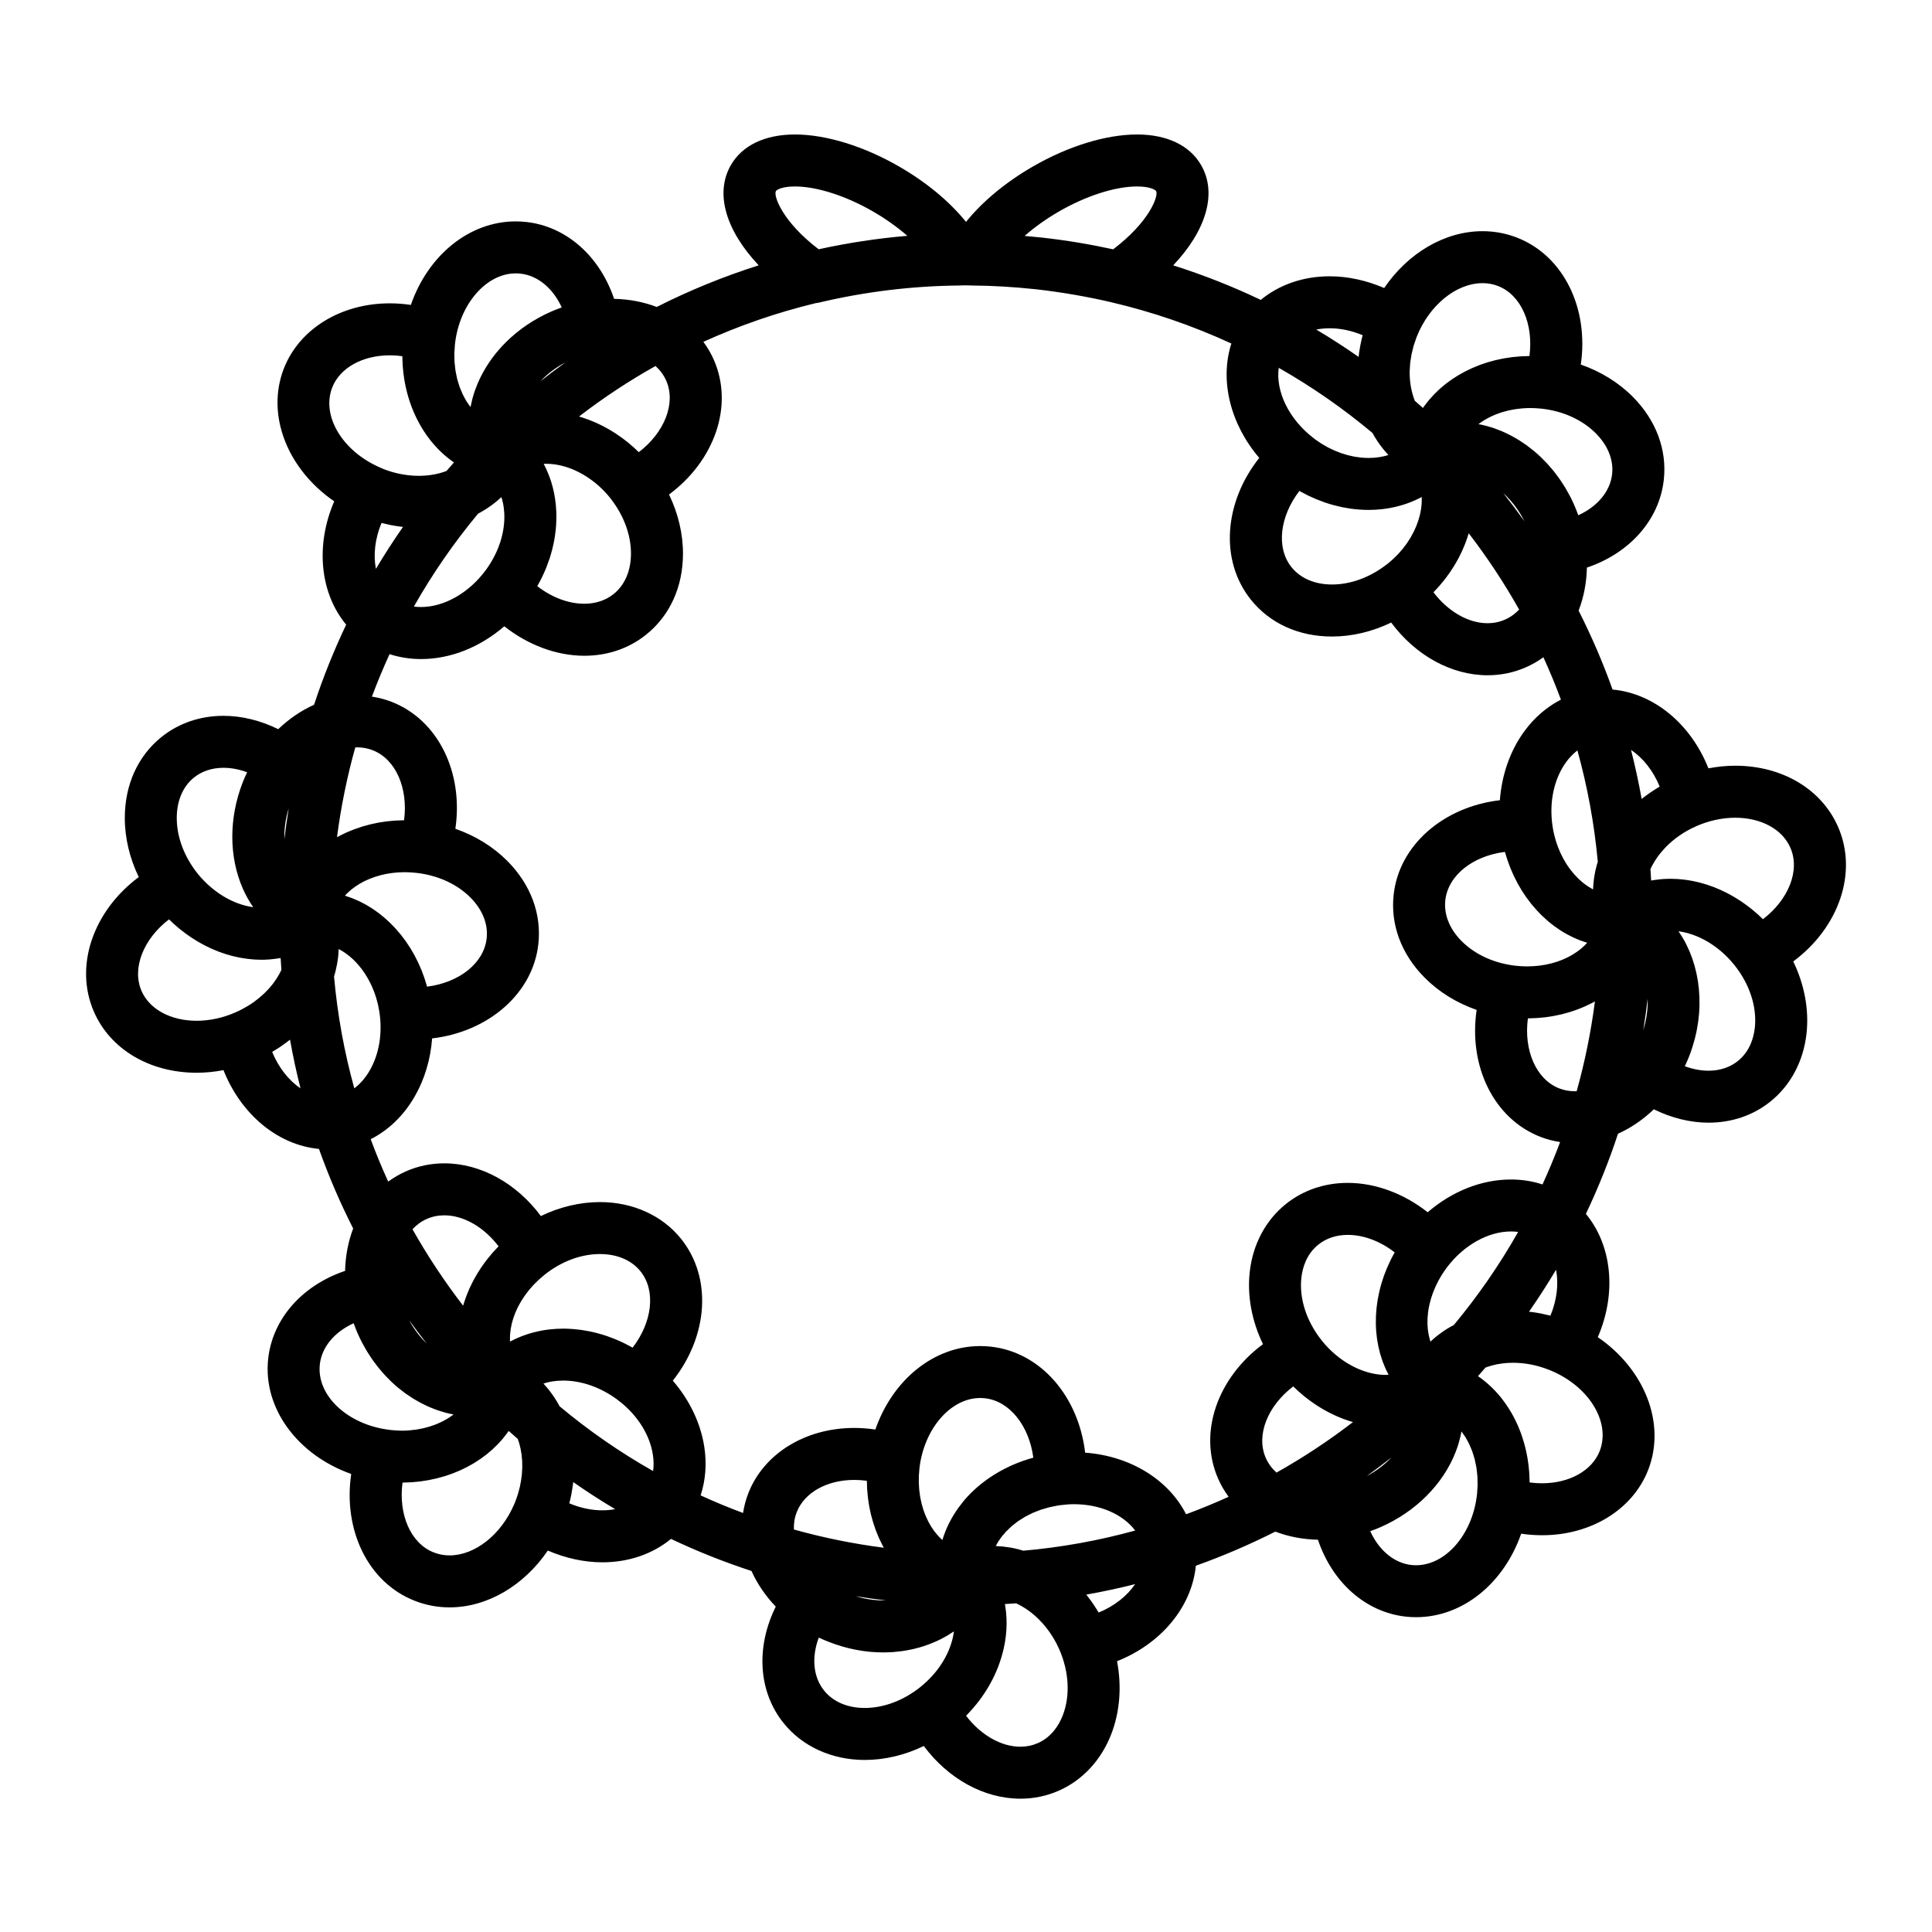
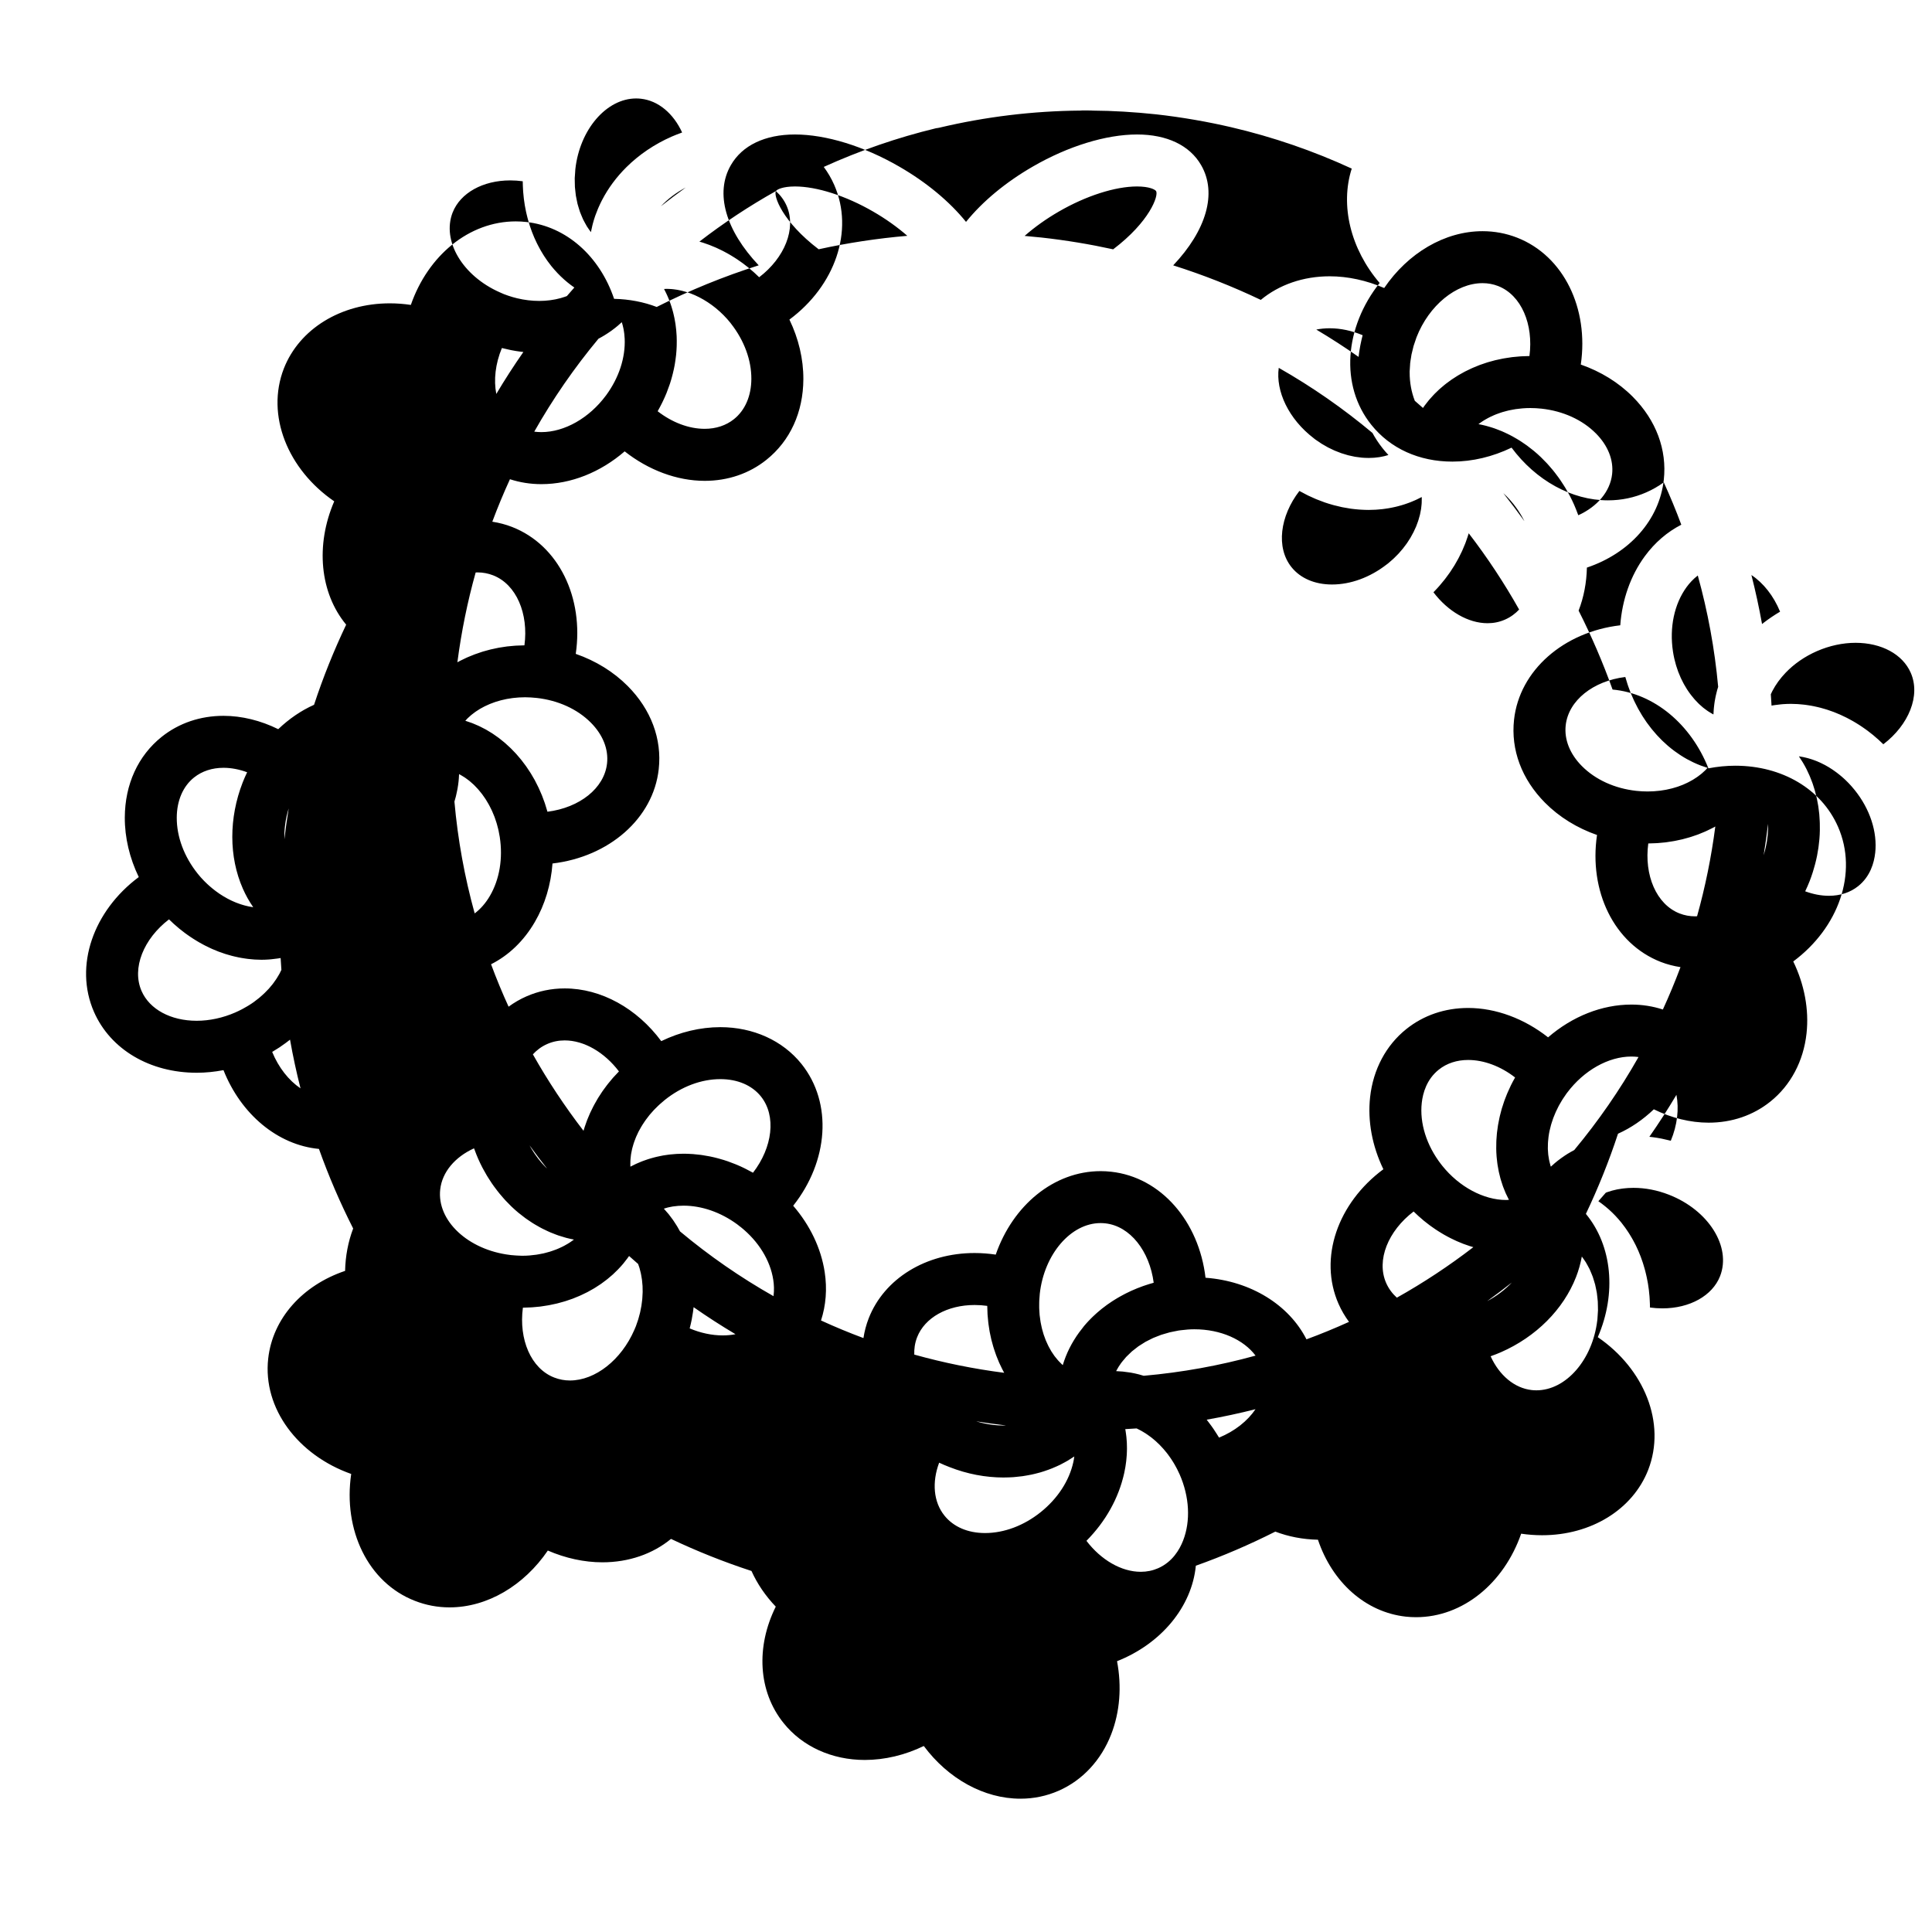
<svg xmlns="http://www.w3.org/2000/svg" fill="#000000" width="800px" height="800px" version="1.1" viewBox="144 144 512 512">
-   <path d="m631.09 363.09c-4.367-9.973-14.801-16.168-27.23-16.168-2.356 0-4.742 0.242-7.113 0.695-4.625-11.695-14.383-19.867-25.398-20.879-2.566-7.18-5.582-14.164-9-20.918 1.383-3.574 2.109-7.438 2.195-11.398 11.27-3.797 19.199-12.59 20.379-23.254 0.883-7.969-2.031-15.789-8.215-22.012-3.769-3.797-8.504-6.703-13.781-8.543 2.168-14.82-4.477-28.789-16.902-33.641-2.902-1.129-5.973-1.703-9.125-1.703-10.066 0-19.773 5.809-26.074 15.059-4.668-2.008-9.613-3.106-14.438-3.106-7.019 0-13.406 2.231-18.266 6.254-7.453-3.551-15.199-6.617-23.211-9.152 8.738-9.223 11.723-19.109 7.394-26.574-3.019-5.231-9.047-8.109-16.977-8.109-8.215 0-18.281 3.098-27.605 8.492-7.238 4.172-13.379 9.293-17.715 14.672-4.34-5.371-10.48-10.496-17.719-14.664-9.336-5.402-19.402-8.5-27.617-8.5-7.93 0-13.961 2.883-16.969 8.098-4.328 7.465-1.352 17.352 7.363 26.578-9.281 2.941-18.32 6.633-27.031 11.031-3.449-1.32-7.258-2.062-11.293-2.152-3.801-11.266-12.605-19.188-23.273-20.367-0.922-0.102-1.859-0.156-2.785-0.156-12.391 0-23.266 9.055-27.805 22.133-1.852-0.273-3.715-0.418-5.574-0.418-12.953 0-23.973 6.777-28.082 17.277-4.82 12.406 1.062 26.77 13.352 35.195-5.023 11.625-3.809 24.277 3.164 32.684-3.273 6.883-6.125 13.969-8.512 21.234-3.426 1.527-6.633 3.731-9.492 6.461-4.66-2.297-9.652-3.535-14.508-3.535-6.148 0-11.809 1.922-16.383 5.57-6.266 5.012-9.734 12.602-9.77 21.371-0.02 5.352 1.27 10.75 3.699 15.789-12.02 8.949-17.207 23.527-11.863 35.738 4.367 9.945 14.797 16.121 27.219 16.121 2.352 0 4.734-0.242 7.098-0.691 4.621 11.668 14.332 19.836 25.301 20.879 2.562 7.195 5.59 14.234 9.066 21.09-1.344 3.527-2.051 7.332-2.141 11.23-11.266 3.797-19.195 12.59-20.379 23.258-1.465 13.227 7.934 25.59 22 30.559-2.191 14.848 4.461 28.82 16.887 33.629 2.918 1.145 6.004 1.727 9.172 1.727 10.051 0 19.746-5.809 26.047-15.059 4.672 2.019 9.625 3.117 14.457 3.117 6.981 0 13.34-2.211 18.184-6.203 6.902 3.273 14.023 6.113 21.332 8.5 1.547 3.441 3.734 6.629 6.434 9.449-5.297 10.66-4.668 22.488 2.07 30.852 4.973 6.215 12.812 9.781 21.512 9.781 5.305 0 10.66-1.293 15.648-3.699 6.445 8.66 15.93 13.965 25.613 13.965 3.535 0 6.941-0.711 10.129-2.109 6.297-2.766 11.246-8.07 13.918-14.949 2.32-5.961 2.82-12.711 1.551-19.379 11.742-4.656 19.828-14.441 20.883-25.305 7.195-2.562 14.23-5.586 21.062-9.039 3.449 1.32 7.258 2.066 11.297 2.152 3.789 11.27 12.59 19.199 23.289 20.383 0.898 0.098 1.816 0.145 2.719 0.145 12.414 0 23.305-9.055 27.848-22.129 1.844 0.27 3.695 0.41 5.547 0.41 12.961 0 23.996-6.785 28.113-17.309 4.828-12.422-1.059-26.781-13.352-35.18 5.023-11.602 3.812-24.246-3.156-32.672 3.273-6.887 6.125-13.977 8.512-21.246 3.426-1.531 6.633-3.734 9.492-6.469 4.664 2.301 9.66 3.543 14.516 3.543 6.152 0 11.816-1.934 16.367-5.59 5.371-4.297 8.777-10.707 9.582-18.039 0.699-6.348-0.566-12.992-3.516-19.098 12.027-8.926 17.219-23.496 11.859-35.707zm-410.58-4.856c-0.445 2.711-0.828 5.438-1.148 8.18-0.074-2.668 0.301-5.441 1.148-8.18zm-25.074-8.199c2.098-1.672 4.789-2.559 7.785-2.559 2.051 0 4.18 0.406 6.273 1.18-0.422 0.879-0.816 1.777-1.18 2.699-3.684 9.461-3.668 19.723 0.047 28.156 0.383 0.867 0.801 1.703 1.25 2.512 0.02 0.035 0.043 0.07 0.062 0.102 0.434 0.77 0.898 1.516 1.395 2.234 0.012 0.02 0.023 0.039 0.035 0.059-0.012 0-0.02-0.004-0.031-0.004-0.09-0.012-0.18-0.031-0.27-0.043-0.27-0.043-0.535-0.086-0.805-0.141-0.133-0.027-0.27-0.059-0.402-0.09-0.227-0.051-0.449-0.102-0.676-0.164-0.145-0.039-0.289-0.082-0.434-0.121-0.215-0.062-0.43-0.125-0.641-0.195-0.148-0.047-0.297-0.098-0.445-0.152-0.211-0.074-0.422-0.152-0.633-0.234-0.148-0.055-0.293-0.113-0.438-0.172-0.215-0.09-0.43-0.184-0.641-0.281-0.141-0.062-0.277-0.121-0.418-0.188-0.234-0.109-0.469-0.23-0.699-0.352-0.113-0.059-0.227-0.113-0.34-0.176-0.34-0.184-0.68-0.375-1.016-0.578-0.07-0.043-0.141-0.09-0.211-0.137-0.266-0.164-0.531-0.332-0.793-0.504-0.125-0.082-0.246-0.172-0.371-0.262-0.207-0.145-0.41-0.289-0.613-0.438-0.133-0.098-0.266-0.203-0.398-0.305-0.191-0.148-0.379-0.297-0.566-0.449-0.133-0.109-0.266-0.223-0.398-0.332-0.18-0.156-0.359-0.312-0.539-0.473-0.133-0.117-0.262-0.234-0.391-0.355-0.18-0.168-0.355-0.34-0.527-0.512-0.121-0.117-0.238-0.234-0.359-0.355-0.188-0.195-0.371-0.395-0.555-0.594-0.098-0.105-0.199-0.211-0.297-0.32-0.27-0.309-0.535-0.621-0.793-0.941-0.004-0.008-0.012-0.012-0.016-0.02v-0.004c-3.594-4.488-5.562-9.758-5.543-14.836 0.016-4.516 1.648-8.305 4.59-10.656zm19.648 56.141c-0.293 0.316-0.598 0.633-0.914 0.938-0.113 0.105-0.227 0.215-0.34 0.324-0.289 0.27-0.59 0.539-0.898 0.801-0.109 0.09-0.215 0.184-0.324 0.273-0.422 0.344-0.852 0.676-1.301 1.004-0.027 0.02-0.055 0.039-0.082 0.059-0.422 0.301-0.855 0.59-1.305 0.863-0.133 0.082-0.266 0.16-0.398 0.238-0.371 0.227-0.754 0.438-1.141 0.648-0.129 0.066-0.258 0.141-0.391 0.207-0.516 0.266-1.043 0.523-1.582 0.758-0.012 0.008-0.027 0.012-0.039 0.02-3.309 1.445-6.848 2.207-10.246 2.207-6.871 0-12.469-3.023-14.602-7.879-2.656-6.07 0.547-13.855 7.266-18.996 0.277 0.273 0.559 0.535 0.844 0.797 0.137 0.125 0.266 0.254 0.402 0.379 0.48 0.434 0.965 0.855 1.461 1.262 0.121 0.098 0.246 0.191 0.367 0.289 0.379 0.305 0.762 0.605 1.152 0.895 0.191 0.141 0.383 0.277 0.574 0.414 0.328 0.234 0.66 0.469 0.996 0.691 0.211 0.141 0.426 0.277 0.641 0.414 0.324 0.207 0.652 0.41 0.98 0.609 0.219 0.133 0.441 0.262 0.664 0.391 0.336 0.191 0.68 0.379 1.02 0.559 0.215 0.113 0.426 0.227 0.641 0.336 0.383 0.191 0.77 0.375 1.156 0.555 0.18 0.082 0.355 0.168 0.535 0.25 0.562 0.25 1.133 0.484 1.703 0.703 0.098 0.035 0.191 0.066 0.289 0.102 0.48 0.18 0.965 0.348 1.449 0.504 0.203 0.066 0.41 0.121 0.617 0.184 0.379 0.113 0.762 0.227 1.145 0.324 0.23 0.062 0.461 0.113 0.691 0.172 0.363 0.086 0.73 0.168 1.094 0.242 0.238 0.047 0.473 0.094 0.711 0.137 0.367 0.066 0.738 0.125 1.109 0.176 0.227 0.031 0.457 0.066 0.688 0.094 0.402 0.047 0.805 0.082 1.207 0.117 0.195 0.016 0.395 0.039 0.59 0.051 0.594 0.035 1.191 0.059 1.785 0.059h0.004c0.688 0 1.367-0.031 2.039-0.082 0.191-0.016 0.379-0.031 0.57-0.051 0.523-0.047 1.043-0.109 1.559-0.188 0.16-0.023 0.324-0.043 0.484-0.07 0.141-0.023 0.277-0.047 0.414-0.074 0.059 1.051 0.125 2.098 0.203 3.144-0.148 0.32-0.301 0.641-0.473 0.961-0.047 0.094-0.102 0.18-0.156 0.27-0.184 0.328-0.379 0.656-0.586 0.977-0.082 0.125-0.164 0.254-0.25 0.379-0.207 0.309-0.426 0.613-0.652 0.914-0.078 0.102-0.148 0.203-0.227 0.309-0.309 0.391-0.633 0.781-0.973 1.16-0.059 0.062-0.117 0.121-0.172 0.184zm1.047 16.594c0.047-0.023 0.09-0.059 0.133-0.082 0.617-0.363 1.227-0.742 1.816-1.133 0.02-0.012 0.035-0.023 0.055-0.039 0.555-0.371 1.098-0.758 1.629-1.152 0.145-0.105 0.285-0.215 0.426-0.324 0.227-0.176 0.453-0.344 0.672-0.52 0.766 4.34 1.695 8.645 2.777 12.906-3.133-2.117-5.809-5.512-7.508-9.656zm350.8-163.91c3.188 3.211 4.715 7.043 4.297 10.789-0.512 4.613-3.906 8.594-8.957 10.902-0.055-0.148-0.121-0.293-0.176-0.441-0.277-0.75-0.57-1.5-0.895-2.242-0.012-0.023-0.02-0.047-0.027-0.07-0.34-0.773-0.707-1.527-1.086-2.269-0.109-0.215-0.234-0.426-0.348-0.637-0.277-0.516-0.562-1.027-0.859-1.527-0.152-0.254-0.309-0.5-0.469-0.75-0.281-0.449-0.566-0.891-0.863-1.324-0.176-0.254-0.352-0.508-0.531-0.758-0.305-0.418-0.605-0.824-0.922-1.227-0.184-0.238-0.371-0.477-0.566-0.711-0.332-0.406-0.676-0.801-1.023-1.191-0.184-0.207-0.363-0.418-0.555-0.621-0.406-0.438-0.824-0.859-1.25-1.273-0.141-0.137-0.27-0.281-0.414-0.414-0.574-0.547-1.16-1.07-1.762-1.57-0.094-0.078-0.188-0.148-0.281-0.223-0.508-0.414-1.02-0.816-1.543-1.199-0.207-0.152-0.418-0.293-0.629-0.438-0.422-0.293-0.84-0.582-1.27-0.855-0.242-0.156-0.488-0.301-0.734-0.449-0.41-0.246-0.82-0.484-1.238-0.711-0.258-0.141-0.516-0.277-0.777-0.41-0.422-0.215-0.84-0.414-1.266-0.609-0.262-0.117-0.516-0.238-0.777-0.348-0.453-0.191-0.91-0.363-1.367-0.535-0.234-0.086-0.473-0.184-0.711-0.262-0.57-0.195-1.141-0.363-1.719-0.523-0.129-0.035-0.258-0.082-0.391-0.113-0.668-0.172-1.336-0.324-2.012-0.445 0.102-0.074 0.199-0.152 0.305-0.227 0.254-0.184 0.512-0.367 0.785-0.543 0.188-0.121 0.379-0.242 0.574-0.355 0.273-0.164 0.555-0.324 0.844-0.477 0.207-0.109 0.414-0.215 0.625-0.32 0.297-0.145 0.598-0.281 0.906-0.414 0.219-0.094 0.434-0.188 0.66-0.277 0.316-0.125 0.641-0.238 0.969-0.348 0.227-0.078 0.453-0.156 0.684-0.227 0.344-0.105 0.695-0.195 1.047-0.285 0.23-0.059 0.461-0.121 0.695-0.176 0.375-0.082 0.758-0.152 1.148-0.219 0.223-0.039 0.441-0.086 0.664-0.117 0.441-0.062 0.891-0.109 1.344-0.152 0.18-0.016 0.352-0.043 0.539-0.055 0.637-0.047 1.289-0.074 1.945-0.074 0.992 0 1.996 0.055 2.992 0.164 5.699 0.625 10.816 2.953 14.395 6.559zm-24.535 15.84c0.289 0.262 0.574 0.527 0.852 0.805 0.027 0.027 0.055 0.059 0.086 0.09 0.305 0.312 0.605 0.633 0.902 0.965 0.09 0.105 0.18 0.211 0.27 0.32 0.227 0.266 0.449 0.535 0.668 0.809 0.102 0.133 0.203 0.266 0.305 0.398 0.199 0.262 0.395 0.531 0.586 0.805 0.102 0.145 0.199 0.289 0.301 0.438 0.184 0.277 0.359 0.555 0.535 0.84 0.094 0.148 0.184 0.301 0.273 0.453 0.176 0.301 0.344 0.609 0.512 0.922 0.074 0.145 0.156 0.281 0.227 0.426 0.02 0.043 0.043 0.09 0.062 0.133-1.801-2.512-3.656-4.981-5.578-7.402zm4.191 30.84c-0.984 1.043-2.203 1.988-3.75 2.664-1.438 0.637-2.992 0.957-4.613 0.957-5.156 0-10.516-3.16-14.344-8.199 0.047-0.043 0.086-0.09 0.129-0.137 0.488-0.5 0.961-1.004 1.414-1.523 0.051-0.059 0.102-0.117 0.148-0.176 0.402-0.465 0.793-0.934 1.168-1.41 0.117-0.148 0.234-0.301 0.352-0.453 0.328-0.43 0.648-0.863 0.957-1.305 0.086-0.121 0.172-0.242 0.258-0.363 0.383-0.555 0.746-1.117 1.094-1.688 0.062-0.098 0.113-0.195 0.172-0.293 0.289-0.48 0.562-0.965 0.824-1.449 0.086-0.156 0.168-0.316 0.25-0.473 0.258-0.492 0.5-0.992 0.734-1.492 0.043-0.094 0.09-0.188 0.133-0.281 0.27-0.598 0.523-1.199 0.758-1.801 0.047-0.121 0.094-0.246 0.141-0.367 0.184-0.488 0.355-0.98 0.516-1.477 0.055-0.156 0.102-0.312 0.152-0.473 0.051-0.16 0.102-0.316 0.148-0.477 4.926 6.406 9.391 13.16 13.359 20.215zm-28.906-64.77c0.016-0.168 0.016-0.336 0.027-0.504 0.051-0.48 0.141-0.961 0.219-1.445 0.047-0.285 0.07-0.562 0.129-0.848 0.07-0.371 0.184-0.742 0.27-1.113 0.098-0.395 0.176-0.789 0.289-1.184 0.078-0.262 0.184-0.523 0.266-0.785 0.164-0.504 0.32-1.008 0.512-1.512 3.301-8.441 10.492-14.34 17.496-14.34 1.434 0 2.824 0.258 4.121 0.762 6.176 2.41 9.422 10.172 8.309 18.551-0.098 0-0.188 0.008-0.289 0.012-0.578 0.008-1.152 0.027-1.723 0.059-0.184 0.012-0.375 0.02-0.559 0.035-0.672 0.047-1.332 0.105-1.988 0.184-0.09 0.012-0.18 0.027-0.27 0.039-0.582 0.074-1.16 0.164-1.734 0.266-0.184 0.031-0.367 0.062-0.551 0.098-0.637 0.121-1.262 0.25-1.883 0.402-0.043 0.012-0.086 0.023-0.129 0.031-0.598 0.148-1.191 0.312-1.777 0.488-0.176 0.055-0.352 0.105-0.527 0.164-0.543 0.172-1.074 0.352-1.602 0.547-0.074 0.027-0.152 0.051-0.227 0.082-0.582 0.219-1.152 0.457-1.715 0.703-0.168 0.074-0.332 0.148-0.496 0.223-0.469 0.215-0.93 0.438-1.387 0.668-0.105 0.055-0.215 0.105-0.32 0.16-0.531 0.277-1.051 0.574-1.562 0.875-0.152 0.09-0.305 0.184-0.453 0.277-0.41 0.25-0.809 0.512-1.203 0.777-0.121 0.082-0.246 0.16-0.363 0.242-0.477 0.332-0.941 0.68-1.395 1.031-0.137 0.105-0.266 0.215-0.398 0.32-0.352 0.285-0.699 0.578-1.039 0.879-0.121 0.105-0.246 0.215-0.367 0.324-0.418 0.383-0.824 0.773-1.215 1.176-0.109 0.113-0.219 0.234-0.328 0.352-0.305 0.32-0.598 0.652-0.887 0.984-0.109 0.129-0.227 0.262-0.336 0.391-0.355 0.426-0.695 0.863-1.023 1.309-0.086 0.117-0.168 0.238-0.25 0.355-0.07 0.102-0.145 0.203-0.215 0.309-0.715-0.641-1.441-1.27-2.168-1.898-0.902-2.316-1.367-4.863-1.363-7.519 0-0.059-0.008-0.113-0.008-0.172 0.02-0.574 0.066-1.164 0.113-1.754zm-4.887 37.77c0.332-0.066 0.66-0.133 0.988-0.211 0.242-0.059 0.484-0.117 0.727-0.18 0.32-0.082 0.637-0.172 0.953-0.266 0.238-0.07 0.477-0.145 0.715-0.219 0.309-0.102 0.621-0.211 0.926-0.32 0.23-0.082 0.457-0.164 0.684-0.254 0.309-0.121 0.613-0.25 0.918-0.383 0.215-0.094 0.43-0.184 0.641-0.281 0.324-0.148 0.637-0.312 0.953-0.473 0.152-0.078 0.312-0.148 0.469-0.23 0.004 0.039 0.012 0.074 0.012 0.113 0.004 0.066 0 0.137 0.004 0.203 0.008 0.383 0.004 0.77-0.02 1.16-0.008 0.117-0.016 0.234-0.02 0.355-0.027 0.375-0.066 0.754-0.121 1.133-0.012 0.09-0.02 0.176-0.035 0.266-0.074 0.477-0.168 0.957-0.281 1.438-0.008 0.023-0.016 0.047-0.02 0.074-0.105 0.445-0.234 0.891-0.379 1.34-0.031 0.105-0.07 0.215-0.105 0.324-0.133 0.391-0.273 0.781-0.43 1.172-0.035 0.09-0.066 0.18-0.105 0.27-0.398 0.953-0.875 1.898-1.418 2.824-0.055 0.094-0.113 0.188-0.168 0.281-0.227 0.375-0.473 0.75-0.723 1.121-0.062 0.094-0.125 0.188-0.188 0.277-0.633 0.895-1.332 1.762-2.094 2.594-0.086 0.094-0.176 0.184-0.266 0.273-0.301 0.32-0.613 0.629-0.934 0.938-0.109 0.105-0.227 0.215-0.34 0.32-0.355 0.328-0.723 0.648-1.105 0.961-0.066 0.059-0.133 0.117-0.203 0.172-0.109 0.082-0.227 0.172-0.344 0.258-4.406 3.422-9.531 5.312-14.48 5.312-4.559 0-8.375-1.633-10.75-4.602-4.144-5.172-3.066-13.5 2.098-20.188 0.027 0.016 0.059 0.031 0.086 0.043 0.617 0.348 1.246 0.676 1.875 0.992 0.121 0.062 0.242 0.121 0.363 0.184 0.645 0.312 1.297 0.605 1.953 0.883 0.121 0.051 0.242 0.098 0.363 0.148 0.637 0.262 1.277 0.504 1.922 0.73 0.055 0.02 0.105 0.039 0.16 0.059 0.676 0.23 1.363 0.441 2.047 0.633 0.141 0.039 0.281 0.078 0.426 0.117 0.68 0.184 1.363 0.348 2.047 0.492 0.09 0.02 0.18 0.035 0.266 0.051 0.637 0.129 1.281 0.238 1.918 0.332 0.117 0.016 0.234 0.035 0.348 0.051 0.68 0.09 1.367 0.164 2.047 0.211 0.145 0.012 0.285 0.02 0.426 0.027 0.699 0.043 1.402 0.074 2.102 0.074h0.012c0.609 0 1.211-0.02 1.812-0.055 0.203-0.012 0.402-0.031 0.602-0.047 0.395-0.031 0.793-0.062 1.188-0.105 0.234-0.027 0.469-0.062 0.703-0.094 0.348-0.047 0.703-0.098 1.047-0.156 0.246-0.047 0.484-0.098 0.73-0.145zm-16.41-47.543c2.875 0 5.863 0.637 8.73 1.836-0.043 0.172-0.082 0.34-0.125 0.512-0.059 0.23-0.113 0.461-0.168 0.691-0.082 0.348-0.152 0.699-0.227 1.051-0.043 0.211-0.09 0.426-0.129 0.637-0.082 0.441-0.152 0.883-0.219 1.324-0.02 0.121-0.043 0.242-0.059 0.363-0.055 0.391-0.098 0.781-0.145 1.172-3.637-2.547-7.375-4.965-11.211-7.246 1.129-0.223 2.312-0.34 3.551-0.34zm-13.5 10.488c8.82 5.016 17.121 10.797 24.824 17.246 0.012 0.02 0.023 0.039 0.035 0.059 0.352 0.648 0.73 1.27 1.129 1.879 0.062 0.09 0.117 0.18 0.18 0.27 0.391 0.59 0.805 1.16 1.242 1.715 0.07 0.09 0.141 0.176 0.207 0.266 0.441 0.547 0.898 1.078 1.375 1.586 0.02 0.023 0.043 0.051 0.062 0.074-0.168 0.055-0.34 0.105-0.512 0.152-0.188 0.055-0.375 0.109-0.566 0.156-0.25 0.062-0.512 0.109-0.77 0.156-0.184 0.035-0.367 0.074-0.555 0.105-0.297 0.047-0.598 0.074-0.902 0.105-0.164 0.016-0.32 0.043-0.488 0.055-0.473 0.035-0.945 0.055-1.434 0.055h-0.016c-0.062 0-0.125-0.008-0.188-0.008-0.539-0.004-1.078-0.023-1.621-0.074-0.309-0.027-0.621-0.082-0.93-0.121-0.297-0.039-0.59-0.066-0.883-0.117-0.383-0.066-0.762-0.164-1.145-0.25-0.223-0.051-0.441-0.086-0.664-0.145-0.445-0.117-0.883-0.258-1.328-0.402-0.156-0.051-0.316-0.09-0.473-0.145-0.48-0.168-0.961-0.359-1.438-0.559-0.113-0.047-0.227-0.082-0.34-0.133-0.484-0.211-0.965-0.445-1.438-0.688-0.102-0.051-0.207-0.094-0.309-0.148-0.445-0.234-0.883-0.492-1.32-0.758-0.125-0.078-0.258-0.145-0.383-0.223-0.363-0.227-0.719-0.477-1.07-0.723-0.195-0.137-0.395-0.258-0.59-0.398l-0.312-0.246c-0.031-0.023-0.062-0.047-0.09-0.07-6.68-5.106-10.141-12.496-9.293-18.672zm-58.277-41.422c7.195-4.164 14.941-6.648 20.719-6.648 3.281 0 4.816 0.824 5.055 1.234 0.695 1.203-1.684 8.074-11.383 15.426-6.207-1.359-12.543-2.41-18.996-3.125-0.012 0-0.02-0.004-0.027-0.004-0.234-0.027-0.473-0.043-0.711-0.066-1.242-0.133-2.484-0.254-3.731-0.359 2.637-2.316 5.727-4.527 9.074-6.457zm-74.984-5.426c0.23-0.398 1.766-1.223 5.047-1.223 5.777 0 13.523 2.484 20.727 6.656 3.332 1.918 6.414 4.125 9.051 6.426-7.93 0.676-15.777 1.871-23.496 3.566-9.66-7.356-12.031-14.215-11.328-15.426zm-31.902 46.355c1.215 1.105 2.184 2.406 2.832 3.883 2.664 6.062-0.543 13.832-7.269 18.953-0.305-0.301-0.617-0.586-0.926-0.875-0.105-0.098-0.203-0.199-0.309-0.293-0.488-0.441-0.98-0.871-1.488-1.285-0.098-0.078-0.195-0.152-0.293-0.23-0.406-0.328-0.812-0.648-1.23-0.953-0.176-0.133-0.355-0.254-0.535-0.383-0.344-0.246-0.688-0.488-1.039-0.723-0.203-0.137-0.406-0.266-0.609-0.395-0.336-0.215-0.676-0.426-1.016-0.629-0.211-0.125-0.422-0.25-0.633-0.371-0.348-0.199-0.703-0.391-1.055-0.578-0.203-0.109-0.406-0.219-0.613-0.32-0.395-0.199-0.797-0.391-1.195-0.574-0.164-0.074-0.328-0.156-0.492-0.23-0.566-0.25-1.141-0.488-1.715-0.707-0.082-0.031-0.168-0.059-0.25-0.09-0.492-0.184-0.988-0.355-1.488-0.52-0.199-0.062-0.398-0.121-0.598-0.18-0.117-0.035-0.238-0.074-0.355-0.105 6.41-4.941 13.188-9.422 20.277-13.395zm-22.73 27.086c0.051 0.02 0.102 0.039 0.152 0.055 0.355 0.137 0.707 0.277 1.062 0.434 0.023 0.012 0.051 0.023 0.074 0.031 0.375 0.168 0.75 0.344 1.117 0.535 0.004 0.004 0.012 0.004 0.016 0.008 1.523 0.781 3.004 1.75 4.391 2.879 0.008 0.004 0.012 0.012 0.02 0.016 0.34 0.277 0.676 0.566 1.004 0.867 0.008 0.008 0.016 0.012 0.023 0.02 0.672 0.609 1.312 1.258 1.926 1.941 0.031 0.035 0.059 0.07 0.09 0.105 0.27 0.301 0.531 0.609 0.785 0.926l0.211 0.281c3.465 4.438 5.371 9.602 5.352 14.586-0.02 4.523-1.652 8.309-4.613 10.676-2.09 1.672-4.766 2.559-7.75 2.559-4.215 0-8.637-1.688-12.465-4.656 0.016-0.035 0.027-0.062 0.047-0.094 0.383-0.676 0.742-1.359 1.086-2.051 0.078-0.156 0.152-0.309 0.227-0.465 0.332-0.695 0.648-1.391 0.938-2.098 0.043-0.102 0.078-0.203 0.117-0.301 0.262-0.656 0.504-1.316 0.727-1.98 0.043-0.133 0.094-0.266 0.137-0.395 0.23-0.711 0.438-1.426 0.621-2.141 0.043-0.164 0.082-0.332 0.125-0.496 0.18-0.73 0.344-1.461 0.477-2.195 0.016-0.074 0.023-0.148 0.035-0.223 0.121-0.691 0.215-1.383 0.297-2.074 0.02-0.156 0.039-0.309 0.055-0.461 0.074-0.719 0.121-1.441 0.148-2.16 0.008-0.164 0.008-0.332 0.012-0.496 0.016-0.727 0.016-1.453-0.016-2.176v-0.066c-0.008-0.188-0.027-0.371-0.039-0.559-0.023-0.359-0.043-0.719-0.078-1.074-0.023-0.254-0.059-0.504-0.09-0.754-0.035-0.289-0.066-0.578-0.105-0.863-0.039-0.258-0.086-0.512-0.133-0.77-0.047-0.273-0.094-0.547-0.148-0.816-0.051-0.254-0.109-0.508-0.168-0.758-0.062-0.266-0.121-0.527-0.188-0.789-0.062-0.25-0.137-0.496-0.207-0.742-0.074-0.254-0.148-0.512-0.227-0.762-0.078-0.242-0.16-0.484-0.242-0.723-0.086-0.25-0.176-0.496-0.27-0.742-0.09-0.234-0.184-0.469-0.281-0.703-0.102-0.242-0.203-0.48-0.309-0.719-0.102-0.227-0.203-0.453-0.312-0.676-0.113-0.234-0.23-0.469-0.352-0.699-0.062-0.125-0.121-0.254-0.188-0.379 0.156-0.008 0.309-0.023 0.469-0.027 0.152-0.004 0.305-0.008 0.453-0.004 0.18 0.004 0.355 0.012 0.535 0.02 0.203 0.012 0.41 0.023 0.617 0.039 0.168 0.016 0.336 0.035 0.504 0.055 0.227 0.027 0.453 0.059 0.68 0.094 0.145 0.023 0.293 0.047 0.438 0.074 0.258 0.047 0.512 0.102 0.77 0.16 0.117 0.027 0.23 0.055 0.348 0.082 0.293 0.074 0.586 0.152 0.875 0.242 0.082 0.023 0.164 0.051 0.246 0.074 0.324 0.098 0.652 0.211 0.977 0.328zm-7.754-23.059c1.828-1.945 4.055-3.625 6.578-4.961-2.227 1.602-4.418 3.258-6.578 4.961zm-22.727-8.93c0.023-0.297 0.027-0.594 0.059-0.891 1.16-10.516 8.238-18.75 16.113-18.75 0.414 0 0.832 0.023 1.258 0.07 4.625 0.512 8.613 3.902 10.926 8.945-0.117 0.043-0.234 0.098-0.355 0.141-0.809 0.293-1.609 0.605-2.398 0.949-4.574 2.008-8.652 4.777-12.02 8.117-2.617 2.598-4.805 5.535-6.457 8.727-0.008 0.012-0.012 0.023-0.02 0.035-0.312 0.605-0.598 1.215-0.867 1.824-0.078 0.176-0.152 0.355-0.227 0.531-0.219 0.527-0.426 1.051-0.613 1.578-0.039 0.113-0.086 0.223-0.121 0.336-0.211 0.617-0.398 1.238-0.566 1.863-0.047 0.172-0.086 0.348-0.133 0.52-0.125 0.5-0.234 0.996-0.332 1.496-0.02 0.098-0.047 0.199-0.066 0.297-0.184-0.238-0.352-0.484-0.523-0.734-0.18-0.262-0.367-0.52-0.539-0.793-0.199-0.324-0.375-0.664-0.555-1-0.152-0.285-0.316-0.566-0.457-0.859-0.164-0.344-0.305-0.707-0.449-1.066-0.125-0.309-0.266-0.609-0.379-0.93-0.129-0.359-0.23-0.738-0.344-1.109-0.102-0.332-0.211-0.66-0.297-1-0.094-0.371-0.16-0.758-0.234-1.137-0.07-0.355-0.156-0.707-0.211-1.066-0.059-0.375-0.086-0.762-0.129-1.145-0.043-0.379-0.094-0.75-0.121-1.133-0.023-0.387-0.02-0.781-0.027-1.168-0.008-0.391-0.031-0.773-0.02-1.168 0.016-0.488 0.066-0.984 0.105-1.48zm13.133 43.988c0.227 5.062-1.52 10.395-4.914 15.02-0.02 0.027-0.043 0.055-0.062 0.082-4.434 5.977-10.977 9.691-17.105 9.691-0.645 0-1.27-0.047-1.879-0.125 4.949-8.738 10.648-16.973 17.012-24.621 1.145-0.605 2.234-1.277 3.269-2.012 0.125-0.086 0.246-0.176 0.367-0.266 0.508-0.371 1.004-0.758 1.48-1.16 0.004-0.004 0.008-0.004 0.008-0.008 0.359-0.305 0.711-0.617 1.051-0.938 0.027 0.082 0.055 0.16 0.082 0.242 0.047 0.16 0.094 0.32 0.137 0.48 0.059 0.223 0.113 0.445 0.164 0.672 0.035 0.164 0.074 0.328 0.105 0.496 0.047 0.242 0.082 0.492 0.117 0.742 0.023 0.156 0.047 0.309 0.066 0.469 0.039 0.348 0.066 0.703 0.086 1.062 0.008 0.059 0.016 0.113 0.016 0.172zm-45.59-33.406c2.023-5.168 8.008-8.508 15.25-8.508 1.105 0 2.215 0.074 3.324 0.227 0 0.188 0.012 0.371 0.016 0.555 0.004 0.215 0.008 0.43 0.016 0.648 0.016 0.383 0.035 0.766 0.059 1.148 0.012 0.195 0.023 0.391 0.039 0.586 0.039 0.48 0.086 0.957 0.141 1.434 0.012 0.09 0.02 0.184 0.027 0.273 0.07 0.562 0.152 1.117 0.242 1.672 0.031 0.176 0.066 0.352 0.098 0.527 0.07 0.379 0.141 0.758 0.219 1.137 0.047 0.211 0.094 0.422 0.145 0.633 0.078 0.34 0.16 0.68 0.246 1.016 0.055 0.215 0.113 0.43 0.172 0.645 0.094 0.336 0.191 0.668 0.297 1 0.062 0.203 0.121 0.402 0.188 0.602 0.121 0.371 0.254 0.738 0.387 1.105 0.055 0.152 0.105 0.309 0.164 0.457 0.195 0.512 0.398 1.016 0.613 1.512 0.051 0.121 0.109 0.238 0.164 0.355 0.172 0.379 0.344 0.758 0.527 1.129 0.086 0.18 0.18 0.352 0.27 0.531 0.16 0.309 0.32 0.617 0.488 0.922 0.102 0.184 0.207 0.367 0.312 0.551 0.172 0.297 0.344 0.586 0.523 0.875 0.109 0.176 0.215 0.352 0.328 0.523 0.199 0.305 0.402 0.605 0.609 0.902 0.102 0.145 0.199 0.293 0.301 0.434 0.309 0.43 0.629 0.852 0.957 1.266 0.004 0.008 0.008 0.012 0.012 0.016 0.492 0.613 1.004 1.191 1.531 1.754 0.055 0.059 0.105 0.117 0.16 0.172 0.504 0.531 1.027 1.031 1.562 1.516 0.082 0.074 0.164 0.148 0.246 0.223 0.531 0.469 1.074 0.91 1.633 1.332 0.09 0.066 0.18 0.137 0.273 0.203 0.234 0.176 0.473 0.344 0.715 0.508-0.668 0.746-1.324 1.504-1.977 2.262-0.055 0.02-0.105 0.043-0.164 0.062-0.113 0.043-0.227 0.086-0.344 0.125-0.34 0.117-0.688 0.227-1.039 0.324-0.047 0.012-0.09 0.027-0.141 0.043-0.406 0.109-0.82 0.207-1.246 0.297-0.098 0.02-0.199 0.035-0.297 0.055-0.328 0.062-0.656 0.117-0.992 0.164-0.133 0.02-0.262 0.035-0.395 0.051-0.328 0.039-0.66 0.07-0.996 0.098-0.117 0.008-0.23 0.02-0.348 0.027-0.453 0.027-0.91 0.043-1.371 0.043-1.961 0-3.93-0.238-5.879-0.707-0.047-0.012-0.094-0.027-0.145-0.039-0.34-0.082-0.684-0.172-1.02-0.27-0.059-0.02-0.117-0.039-0.176-0.055-0.328-0.098-0.66-0.199-0.988-0.312-0.039-0.012-0.074-0.027-0.109-0.039-0.344-0.117-0.691-0.242-1.035-0.375-0.219-0.094-0.43-0.184-0.637-0.277l-0.406-0.18c-0.012-0.004-0.023-0.008-0.031-0.012-9.852-4.34-15.445-13.633-12.52-21.164zm18.742 36.969c-2.527 3.621-4.918 7.328-7.172 11.117-0.727-3.707-0.25-8.008 1.48-12.168 0.121 0.031 0.242 0.051 0.359 0.082 0.566 0.145 1.137 0.273 1.707 0.391 0.164 0.035 0.332 0.074 0.496 0.105 0.715 0.141 1.434 0.254 2.152 0.352 0.219 0.031 0.438 0.051 0.66 0.078 0.105 0.016 0.211 0.031 0.316 0.043zm-12.641 58.43c0.16-0.004 0.316-0.023 0.477-0.023 1.438 0 2.832 0.262 4.152 0.777 6.172 2.41 9.414 10.172 8.297 18.551-0.062 0-0.121 0.008-0.184 0.008-0.633 0.008-1.262 0.031-1.887 0.066-0.152 0.008-0.305 0.016-0.453 0.027-0.691 0.047-1.379 0.109-2.059 0.191-0.047 0.004-0.09 0.012-0.137 0.02-0.637 0.082-1.266 0.18-1.891 0.289-0.148 0.027-0.297 0.051-0.445 0.082-1.324 0.25-2.621 0.566-3.879 0.949-0.145 0.043-0.285 0.086-0.426 0.133-1.25 0.395-2.465 0.852-3.641 1.363-0.133 0.059-0.266 0.117-0.398 0.18-0.543 0.246-1.078 0.5-1.598 0.77-0.039 0.02-0.082 0.039-0.121 0.062-0.219 0.113-0.434 0.238-0.652 0.355 1.062-8.152 2.688-16.098 4.844-23.801zm16.121 33.242h0.016c5.707 0.633 10.816 2.961 14.387 6.551 3.184 3.203 4.711 7.039 4.293 10.805-0.723 6.59-7.281 11.734-15.793 12.805 0-0.004-0.004-0.008-0.004-0.012-0.184-0.664-0.383-1.316-0.598-1.961-0.051-0.16-0.105-0.316-0.16-0.477-0.199-0.582-0.41-1.156-0.637-1.723-0.027-0.062-0.047-0.129-0.074-0.191-0.25-0.621-0.52-1.227-0.797-1.824-0.066-0.145-0.137-0.289-0.207-0.434-0.25-0.52-0.508-1.031-0.777-1.535-0.047-0.086-0.09-0.176-0.137-0.262-0.312-0.57-0.641-1.129-0.98-1.68-0.078-0.125-0.16-0.25-0.238-0.375-0.293-0.465-0.598-0.922-0.91-1.367-0.066-0.098-0.133-0.195-0.199-0.289-0.367-0.516-0.75-1.02-1.141-1.512-0.086-0.105-0.172-0.211-0.258-0.316-0.336-0.414-0.68-0.816-1.031-1.211-0.086-0.098-0.172-0.195-0.262-0.293-0.418-0.457-0.848-0.902-1.285-1.332-0.086-0.082-0.176-0.164-0.262-0.246-0.375-0.359-0.762-0.711-1.152-1.055-0.105-0.09-0.211-0.184-0.316-0.277-0.465-0.395-0.934-0.773-1.414-1.137-0.082-0.062-0.168-0.121-0.25-0.184-0.418-0.309-0.84-0.602-1.266-0.887-0.121-0.082-0.246-0.164-0.367-0.242-0.5-0.324-1.008-0.633-1.523-0.922-0.07-0.039-0.141-0.074-0.211-0.113-0.457-0.25-0.926-0.488-1.395-0.715-0.137-0.066-0.273-0.133-0.41-0.195-0.535-0.246-1.074-0.48-1.621-0.691-0.043-0.016-0.086-0.031-0.129-0.047-0.512-0.195-1.027-0.367-1.547-0.531-0.07-0.023-0.141-0.051-0.211-0.07 0.172-0.188 0.34-0.379 0.523-0.562 0.035-0.035 0.062-0.07 0.098-0.102 0.285-0.281 0.586-0.547 0.898-0.809 0.082-0.066 0.164-0.133 0.246-0.199 0.246-0.199 0.504-0.395 0.766-0.586 0.09-0.062 0.18-0.129 0.27-0.191 0.348-0.238 0.699-0.473 1.07-0.691 0.016-0.008 0.031-0.02 0.047-0.027 0.355-0.207 0.723-0.406 1.094-0.594 0.105-0.055 0.215-0.105 0.32-0.156 0.316-0.156 0.641-0.301 0.973-0.441 0.09-0.039 0.18-0.078 0.273-0.117 0.418-0.172 0.848-0.332 1.281-0.477 0.07-0.023 0.145-0.047 0.219-0.07 0.371-0.121 0.746-0.234 1.129-0.336 0.121-0.031 0.242-0.066 0.367-0.098 0.402-0.102 0.809-0.195 1.223-0.277 0.062-0.012 0.121-0.027 0.18-0.039 0.477-0.09 0.965-0.168 1.453-0.23 0.105-0.016 0.211-0.023 0.32-0.039 0.398-0.047 0.801-0.086 1.207-0.113 0.121-0.008 0.246-0.02 0.371-0.027 0.508-0.027 1.016-0.047 1.535-0.047 1 0.012 2.008 0.066 3.004 0.176zm-21.75 27.469c0.125-0.414 0.246-0.828 0.352-1.242 0.043-0.16 0.078-0.316 0.113-0.477 0.105-0.445 0.203-0.887 0.285-1.332 0.031-0.168 0.066-0.332 0.094-0.5 0.102-0.586 0.188-1.176 0.25-1.762 0-0.008 0-0.016 0.004-0.023 0.062-0.578 0.098-1.16 0.121-1.738 0.004-0.066 0.012-0.129 0.016-0.195 0.051 0.027 0.102 0.047 0.152 0.074 0.109 0.059 0.219 0.121 0.328 0.184 0.289 0.16 0.57 0.332 0.852 0.516 0.121 0.078 0.242 0.156 0.359 0.238 0.301 0.207 0.594 0.426 0.887 0.656 0.074 0.059 0.152 0.113 0.227 0.176 0.359 0.293 0.707 0.602 1.051 0.93 0.094 0.09 0.184 0.184 0.273 0.273 0.25 0.25 0.5 0.504 0.738 0.773 0.109 0.121 0.219 0.246 0.328 0.371 0.234 0.273 0.461 0.551 0.688 0.84 0.086 0.109 0.176 0.215 0.258 0.328 0.293 0.395 0.578 0.801 0.852 1.215 0.07 0.105 0.137 0.223 0.203 0.332 0.203 0.324 0.402 0.656 0.594 0.996 0.09 0.16 0.176 0.32 0.262 0.48 0.172 0.32 0.332 0.645 0.492 0.977 0.074 0.152 0.148 0.309 0.219 0.461 0.215 0.473 0.418 0.957 0.605 1.449 0.035 0.094 0.066 0.191 0.102 0.285 0.152 0.414 0.293 0.836 0.426 1.262 0.055 0.18 0.105 0.355 0.156 0.535 0.105 0.371 0.203 0.75 0.297 1.129 0.043 0.172 0.082 0.344 0.121 0.52 0.117 0.539 0.223 1.086 0.309 1.641 0 0.008 0.004 0.012 0.004 0.02v0.008c0.867 5.676-0.059 11.211-2.609 15.586-1.117 1.918-2.488 3.484-4.039 4.652-2.676-9.672-4.477-19.578-5.367-29.637zm16.457 120.3c-0.156-0.008-0.312-0.023-0.469-0.035-0.324-0.023-0.648-0.047-0.969-0.078-0.09-0.016-0.18-0.023-0.27-0.035-11.137-1.336-19.43-9.09-18.516-17.355 0.512-4.613 3.906-8.598 8.957-10.902 0.047 0.133 0.105 0.258 0.156 0.391 0.289 0.793 0.598 1.578 0.938 2.359 0 0.004 0 0.004 0.004 0.008 0.336 0.77 0.703 1.52 1.082 2.262 0.121 0.234 0.254 0.465 0.379 0.695 0.27 0.5 0.543 0.992 0.832 1.477 0.16 0.266 0.324 0.523 0.488 0.781 0.277 0.438 0.555 0.871 0.844 1.297 0.18 0.262 0.363 0.52 0.547 0.777 0.297 0.41 0.598 0.812 0.91 1.211 0.191 0.242 0.379 0.484 0.574 0.723 0.332 0.406 0.672 0.801 1.016 1.188 0.184 0.207 0.367 0.422 0.555 0.625 0.406 0.438 0.828 0.859 1.25 1.277 0.141 0.137 0.273 0.277 0.41 0.41 0.578 0.547 1.168 1.078 1.77 1.578 0.066 0.059 0.137 0.102 0.203 0.16 0.535 0.438 1.074 0.859 1.629 1.266 0.191 0.145 0.391 0.27 0.586 0.406 0.434 0.309 0.871 0.602 1.316 0.883 0.23 0.148 0.465 0.285 0.699 0.426 0.422 0.254 0.848 0.5 1.277 0.73 0.246 0.137 0.492 0.266 0.742 0.391 0.434 0.223 0.867 0.43 1.309 0.629 0.246 0.113 0.492 0.227 0.738 0.332 0.469 0.199 0.941 0.379 1.414 0.555 0.223 0.082 0.441 0.172 0.664 0.246 0.59 0.199 1.184 0.379 1.777 0.543 0.109 0.031 0.219 0.066 0.332 0.098 0.676 0.176 1.355 0.328 2.039 0.453-0.105 0.082-0.215 0.164-0.324 0.242-0.25 0.184-0.504 0.359-0.766 0.531-0.191 0.125-0.391 0.246-0.59 0.367-0.27 0.164-0.547 0.32-0.832 0.473-0.207 0.109-0.418 0.223-0.633 0.324-0.293 0.145-0.594 0.281-0.898 0.414-0.219 0.098-0.441 0.188-0.668 0.277-0.32 0.125-0.645 0.238-0.977 0.352-0.227 0.078-0.449 0.156-0.68 0.227-0.348 0.105-0.707 0.199-1.066 0.293-0.223 0.059-0.445 0.117-0.672 0.172-0.391 0.086-0.789 0.156-1.191 0.227-0.207 0.035-0.414 0.078-0.625 0.109-0.465 0.066-0.938 0.117-1.414 0.16-0.156 0.016-0.309 0.039-0.469 0.051-0.645 0.051-1.297 0.074-1.957 0.074-0.48-0.02-0.969-0.035-1.453-0.062zm8.086-23.055c-0.105-0.102-0.219-0.199-0.324-0.309-0.043-0.047-0.086-0.094-0.133-0.141-0.289-0.297-0.574-0.598-0.855-0.914-0.102-0.109-0.199-0.23-0.297-0.348-0.219-0.254-0.434-0.512-0.641-0.781-0.105-0.137-0.211-0.277-0.316-0.418-0.195-0.258-0.383-0.52-0.57-0.785-0.102-0.148-0.207-0.297-0.305-0.449-0.184-0.273-0.359-0.555-0.535-0.84-0.09-0.148-0.184-0.297-0.273-0.449-0.133-0.227-0.258-0.465-0.387-0.699 1.5 2.082 3.051 4.117 4.637 6.133zm-3.75-30.258c0.992-1.078 2.234-2.055 3.812-2.746 1.438-0.633 2.992-0.949 4.613-0.949 5.176 0 10.547 3.164 14.383 8.215-0.047 0.051-0.094 0.102-0.141 0.152-0.477 0.488-0.941 0.984-1.391 1.488-0.078 0.086-0.148 0.18-0.227 0.266-0.371 0.43-0.734 0.867-1.086 1.309-0.137 0.168-0.27 0.344-0.398 0.512-0.305 0.398-0.598 0.801-0.887 1.203-0.105 0.152-0.215 0.301-0.32 0.453-0.367 0.539-0.723 1.082-1.059 1.629-0.086 0.141-0.164 0.281-0.246 0.422-0.254 0.43-0.5 0.859-0.738 1.297-0.105 0.191-0.207 0.387-0.309 0.578-0.227 0.434-0.441 0.875-0.648 1.316-0.07 0.145-0.145 0.293-0.211 0.441-0.258 0.566-0.496 1.137-0.723 1.711-0.07 0.18-0.133 0.352-0.195 0.531-0.16 0.426-0.309 0.848-0.449 1.277-0.066 0.207-0.137 0.41-0.199 0.617-0.055 0.18-0.109 0.355-0.164 0.535-4.988-6.481-9.465-13.25-13.418-20.258zm29.074 63.32c-0.012 0.445-0.039 0.891-0.074 1.344-0.008 0.102-0.016 0.203-0.023 0.309-0.105 1.102-0.285 2.215-0.543 3.34-0.027 0.113-0.055 0.23-0.086 0.348-0.109 0.453-0.234 0.902-0.367 1.355-0.039 0.129-0.074 0.254-0.113 0.383-0.176 0.555-0.363 1.105-0.574 1.656l-0.047 0.113c-0.117 0.289-0.23 0.562-0.352 0.832-0.004 0.012-0.008 0.02-0.012 0.031-3.449 7.934-10.348 13.398-17.066 13.398-1.441 0-2.832-0.262-4.172-0.785-6.172-2.391-9.41-10.133-8.293-18.508 0.098 0 0.191-0.008 0.289-0.012 0.578-0.008 1.152-0.027 1.723-0.062 0.184-0.012 0.363-0.02 0.547-0.031 0.664-0.047 1.324-0.105 1.977-0.184 0.117-0.016 0.234-0.035 0.352-0.051 0.562-0.074 1.117-0.16 1.668-0.258 0.176-0.027 0.352-0.062 0.527-0.094 0.637-0.121 1.266-0.254 1.887-0.402 0.102-0.023 0.203-0.055 0.305-0.078 0.543-0.141 1.078-0.285 1.609-0.445 0.164-0.051 0.332-0.102 0.496-0.148 0.602-0.188 1.199-0.391 1.785-0.609 0.082-0.031 0.164-0.066 0.25-0.102 0.52-0.195 1.031-0.41 1.535-0.629 0.152-0.066 0.305-0.133 0.457-0.203 0.562-0.258 1.121-0.523 1.664-0.805 0.062-0.031 0.125-0.066 0.188-0.102 0.492-0.262 0.973-0.531 1.449-0.812 0.141-0.082 0.277-0.164 0.414-0.25 0.52-0.316 1.027-0.645 1.52-0.988 0.047-0.031 0.09-0.062 0.137-0.098 0.457-0.32 0.898-0.652 1.332-0.992 0.125-0.098 0.246-0.191 0.367-0.289 0.465-0.375 0.922-0.758 1.355-1.152 0.031-0.023 0.059-0.055 0.086-0.082 0.414-0.379 0.809-0.766 1.199-1.164 0.105-0.109 0.211-0.219 0.316-0.332 0.402-0.426 0.797-0.855 1.172-1.305 0.016-0.02 0.027-0.035 0.043-0.055 0.359-0.434 0.703-0.879 1.035-1.328 0.09-0.121 0.18-0.242 0.266-0.367 0.062-0.09 0.129-0.176 0.191-0.266 0.793 0.711 1.59 1.41 2.394 2.106 0.121 0.328 0.242 0.652 0.344 0.992 0.023 0.07 0.039 0.145 0.059 0.215 0.113 0.395 0.215 0.797 0.305 1.203 0.027 0.125 0.055 0.25 0.078 0.379 0.078 0.391 0.148 0.793 0.203 1.199 0.016 0.098 0.031 0.195 0.043 0.297 0.066 0.512 0.113 1.039 0.145 1.57v0.039c0.027 0.504 0.031 1.016 0.027 1.535-0.008 0.109-0.012 0.227-0.016 0.344zm4.781-36.391c-0.344 0.066-0.688 0.141-1.023 0.219-0.23 0.055-0.465 0.109-0.695 0.172-0.336 0.086-0.664 0.184-0.996 0.277-0.223 0.066-0.449 0.137-0.668 0.207-0.332 0.105-0.66 0.227-0.988 0.344-0.207 0.074-0.414 0.148-0.621 0.227-0.348 0.137-0.684 0.281-1.023 0.43-0.176 0.078-0.355 0.152-0.531 0.23-0.406 0.188-0.801 0.391-1.195 0.594-0.086 0.047-0.18 0.086-0.266 0.133-0.004-0.039-0.008-0.078-0.012-0.117-0.008-0.137-0.004-0.27-0.008-0.406-0.008-0.309-0.004-0.621 0.012-0.938 0.008-0.16 0.016-0.32 0.027-0.484 0.023-0.32 0.059-0.641 0.102-0.965 0.02-0.137 0.031-0.27 0.051-0.406 0.07-0.438 0.156-0.883 0.262-1.324 0.035-0.145 0.078-0.285 0.113-0.43 0.082-0.316 0.172-0.637 0.273-0.949 0.055-0.18 0.113-0.352 0.176-0.531 0.105-0.305 0.219-0.605 0.34-0.906 0.062-0.16 0.125-0.32 0.191-0.48 0.188-0.434 0.387-0.871 0.605-1.301 0.066-0.137 0.145-0.266 0.219-0.402 0.168-0.316 0.344-0.633 0.531-0.945 0.102-0.176 0.211-0.348 0.316-0.516 0.18-0.285 0.367-0.57 0.562-0.852 0.109-0.16 0.215-0.32 0.332-0.477 0.301-0.414 0.613-0.828 0.941-1.23 0.074-0.094 0.16-0.184 0.234-0.273 0.277-0.328 0.559-0.652 0.855-0.969 0.137-0.145 0.273-0.285 0.414-0.43 0.266-0.273 0.539-0.547 0.82-0.809 0.145-0.137 0.281-0.266 0.422-0.391 0.406-0.367 0.82-0.73 1.258-1.082 0.016-0.016 0.031-0.027 0.051-0.043 4.449-3.57 9.688-5.539 14.746-5.539 4.555 0 8.371 1.629 10.746 4.582 4.152 5.18 3.074 13.527-2.094 20.223-0.055-0.027-0.105-0.055-0.16-0.086-0.578-0.324-1.164-0.633-1.754-0.926-0.152-0.074-0.301-0.152-0.453-0.227-0.625-0.305-1.254-0.59-1.891-0.855-0.148-0.062-0.301-0.121-0.449-0.184-0.594-0.242-1.191-0.473-1.793-0.68-0.09-0.031-0.18-0.066-0.27-0.098-0.66-0.227-1.324-0.43-1.992-0.613-0.164-0.047-0.324-0.094-0.488-0.137-0.668-0.18-1.336-0.344-2.008-0.48-0.105-0.02-0.211-0.039-0.312-0.062-0.621-0.125-1.242-0.227-1.863-0.32-0.129-0.02-0.258-0.039-0.391-0.059-0.676-0.09-1.355-0.16-2.031-0.211-0.148-0.012-0.297-0.02-0.445-0.027-0.699-0.043-1.398-0.074-2.094-0.074h-0.004c-0.613 0-1.219 0.02-1.824 0.055-0.191 0.012-0.383 0.031-0.574 0.047-0.41 0.027-0.816 0.062-1.219 0.105-0.227 0.027-0.449 0.062-0.676 0.09-0.363 0.051-0.727 0.102-1.086 0.16-0.238 0.047-0.469 0.094-0.703 0.141zm16.453 47.555c-2.883 0-5.883-0.645-8.754-1.855 0.016-0.055 0.023-0.109 0.039-0.164 0.176-0.688 0.34-1.379 0.477-2.07 0.008-0.035 0.012-0.07 0.02-0.102 0.125-0.645 0.234-1.289 0.328-1.934 0.027-0.176 0.047-0.348 0.07-0.523 0.035-0.277 0.074-0.555 0.105-0.832 3.613 2.523 7.316 4.914 11.098 7.164-1.07 0.207-2.199 0.316-3.383 0.316zm13.461-10.402c-8.738-4.945-17.031-10.68-24.785-17.168-0.203-0.379-0.41-0.754-0.629-1.125-0.086-0.148-0.18-0.297-0.27-0.441-0.234-0.379-0.473-0.75-0.723-1.117-0.102-0.148-0.199-0.297-0.301-0.441-0.34-0.48-0.691-0.953-1.059-1.41-0.023-0.027-0.047-0.055-0.07-0.082-0.348-0.43-0.711-0.84-1.086-1.246-0.047-0.055-0.09-0.105-0.141-0.16 0.191-0.062 0.391-0.121 0.586-0.176 0.16-0.043 0.316-0.094 0.48-0.137 0.281-0.066 0.566-0.121 0.855-0.176 0.156-0.027 0.312-0.062 0.473-0.09 0.32-0.051 0.652-0.082 0.98-0.113 0.137-0.016 0.27-0.035 0.406-0.047 0.473-0.035 0.953-0.055 1.445-0.055 4.82 0 9.863 1.754 14.207 4.941 0.109 0.078 0.215 0.164 0.32 0.246 0.125 0.102 0.254 0.203 0.379 0.309 0.082 0.07 0.176 0.117 0.262 0.184 4.703 3.777 7.82 8.82 8.609 13.992 0.191 1.234 0.277 2.731 0.059 4.312zm37.305 15.484c-0.055-1.457 0.137-3.019 0.758-4.613 2.027-5.18 8.004-8.527 15.23-8.527 1.113 0 2.231 0.078 3.348 0.23 0 0.066 0.008 0.137 0.008 0.203 0.008 0.691 0.031 1.375 0.07 2.059 0.004 0.078 0.016 0.156 0.02 0.234 0.043 0.605 0.098 1.211 0.168 1.805 0.023 0.199 0.051 0.398 0.074 0.598 0.066 0.516 0.148 1.031 0.234 1.539 0.027 0.164 0.055 0.328 0.082 0.488 0.121 0.656 0.258 1.305 0.414 1.945 0.031 0.121 0.062 0.242 0.094 0.363 0.133 0.523 0.273 1.043 0.43 1.559 0.055 0.184 0.113 0.371 0.172 0.555 0.16 0.5 0.328 0.996 0.504 1.484 0.047 0.125 0.086 0.25 0.133 0.371 0.227 0.602 0.469 1.195 0.723 1.777 0.059 0.137 0.125 0.27 0.188 0.406 0.207 0.457 0.422 0.906 0.645 1.344 0.082 0.164 0.168 0.328 0.254 0.488 0.09 0.176 0.18 0.348 0.277 0.52-8.113-1.039-16.07-2.664-23.824-4.828zm24.316 18.781c-0.195 0.004-0.387 0.02-0.582 0.02-1.895 0-3.793-0.227-5.684-0.672-0.07-0.016-0.141-0.027-0.207-0.047-0.25-0.062-0.5-0.133-0.754-0.203-0.141-0.039-0.281-0.07-0.422-0.109-0.078-0.023-0.152-0.051-0.23-0.074 2.609 0.422 5.238 0.777 7.879 1.086zm17.852 9.633c-0.008 0.027-0.008 0.055-0.016 0.078-1.09 4.957-4.16 9.66-8.641 13.258l-0.035 0.027c-4.449 3.555-9.676 5.516-14.715 5.516-4.555 0.004-8.375-1.637-10.766-4.625-2.914-3.621-3.34-8.828-1.402-14.02 0.895 0.422 1.809 0.809 2.731 1.16 4.688 1.84 9.535 2.769 14.406 2.769 0.086 0 0.172-0.008 0.258-0.012 0.75-0.008 1.492-0.027 2.227-0.078 0.305-0.02 0.602-0.062 0.906-0.09 0.516-0.051 1.031-0.098 1.539-0.168 0.336-0.047 0.668-0.105 1-0.164 0.465-0.078 0.926-0.156 1.379-0.254 0.34-0.07 0.676-0.152 1.012-0.234 0.438-0.105 0.871-0.219 1.301-0.34 0.332-0.094 0.664-0.195 0.988-0.305 0.418-0.137 0.832-0.277 1.242-0.43 0.32-0.117 0.637-0.234 0.953-0.363 0.406-0.164 0.805-0.34 1.199-0.516 0.301-0.141 0.602-0.27 0.895-0.414 0.402-0.199 0.789-0.41 1.18-0.625 0.273-0.148 0.547-0.293 0.812-0.449 0.418-0.246 0.82-0.512 1.223-0.777 0.188-0.121 0.383-0.23 0.566-0.359-0.059 0.465-0.137 0.938-0.242 1.414zm2.516-35.574c-0.297 0.367-0.586 0.738-0.867 1.117-0.035 0.047-0.074 0.094-0.109 0.141-0.473 0.645-0.914 1.305-1.324 1.977-0.031 0.051-0.066 0.102-0.098 0.152-0.391 0.641-0.75 1.293-1.086 1.953-0.043 0.082-0.086 0.168-0.129 0.25-0.32 0.645-0.609 1.301-0.875 1.961-0.039 0.098-0.078 0.195-0.117 0.293-0.258 0.66-0.488 1.324-0.691 1.996-0.012 0.035-0.027 0.07-0.039 0.105-0.031-0.027-0.066-0.051-0.098-0.078-0.074-0.066-0.145-0.145-0.219-0.211-0.254-0.238-0.5-0.492-0.742-0.754-0.09-0.098-0.18-0.195-0.27-0.301-0.238-0.273-0.469-0.559-0.695-0.852-0.059-0.078-0.121-0.148-0.18-0.227-0.277-0.379-0.543-0.77-0.797-1.18-0.047-0.07-0.086-0.148-0.129-0.223-0.203-0.34-0.398-0.688-0.582-1.047-0.062-0.125-0.125-0.25-0.191-0.379-0.168-0.344-0.328-0.695-0.48-1.055-0.047-0.105-0.094-0.215-0.141-0.32-0.191-0.473-0.367-0.949-0.527-1.441-0.02-0.062-0.039-0.133-0.059-0.195-0.137-0.43-0.258-0.859-0.371-1.301-0.039-0.148-0.07-0.297-0.105-0.445-0.09-0.391-0.172-0.785-0.246-1.184-0.023-0.141-0.055-0.277-0.074-0.418-0.086-0.531-0.164-1.07-0.219-1.621-0.004-0.047-0.008-0.098-0.012-0.145-0.047-0.496-0.078-1.004-0.094-1.512-0.008-0.168-0.008-0.336-0.012-0.504-0.008-0.414-0.004-0.828 0.008-1.246 0.004-0.172 0.008-0.34 0.016-0.512 0.027-0.562 0.066-1.133 0.129-1.707v-0.02c1.16-10.516 8.238-18.754 16.113-18.754 0.414 0 0.832 0.023 1.266 0.07 6.586 0.723 11.723 7.367 12.812 15.738-0.168 0.055-0.336 0.105-0.504 0.152-0.223 0.062-0.441 0.129-0.664 0.191-0.348 0.105-0.699 0.223-1.047 0.34-0.199 0.066-0.402 0.133-0.602 0.203-0.422 0.148-0.84 0.309-1.254 0.473-0.113 0.047-0.234 0.086-0.348 0.133-0.52 0.211-1.031 0.43-1.539 0.66-0.18 0.082-0.348 0.168-0.523 0.25-0.336 0.156-0.668 0.316-0.996 0.484-0.203 0.102-0.406 0.211-0.605 0.32-0.297 0.156-0.59 0.316-0.879 0.48-0.203 0.113-0.41 0.23-0.609 0.348-0.289 0.172-0.57 0.348-0.852 0.52-0.191 0.121-0.387 0.238-0.574 0.363-0.305 0.199-0.602 0.406-0.902 0.613-0.152 0.105-0.309 0.211-0.465 0.32-0.434 0.312-0.863 0.637-1.281 0.969-0.133 0.102-0.258 0.215-0.391 0.32-0.293 0.238-0.582 0.477-0.867 0.727-0.168 0.145-0.328 0.297-0.492 0.441-0.242 0.219-0.48 0.438-0.715 0.664-0.164 0.16-0.328 0.32-0.488 0.48-0.227 0.227-0.445 0.457-0.668 0.688-0.156 0.16-0.309 0.328-0.457 0.492-0.227 0.25-0.445 0.504-0.664 0.762-0.117 0.172-0.25 0.324-0.379 0.48zm26.559 56.445c-0.949 2.438-2.867 5.688-6.617 7.332-1.434 0.629-2.981 0.949-4.598 0.949-5.176 0-10.551-3.164-14.402-8.207 0.02-0.02 0.039-0.043 0.059-0.062 0.551-0.559 1.078-1.129 1.59-1.715l0.328-0.375c0.504-0.59 0.992-1.184 1.457-1.797 0.062-0.082 0.121-0.168 0.184-0.246 0.43-0.574 0.84-1.16 1.234-1.754 0.07-0.105 0.145-0.211 0.215-0.32 0.41-0.633 0.797-1.273 1.168-1.926 0.078-0.145 0.16-0.285 0.238-0.43 0.363-0.664 0.715-1.332 1.031-2.012 0.031-0.062 0.059-0.133 0.09-0.195 0.297-0.641 0.57-1.293 0.828-1.949 0.059-0.141 0.113-0.277 0.164-0.418 0.262-0.68 0.492-1.371 0.707-2.062 0.047-0.152 0.09-0.309 0.137-0.465 0.207-0.707 0.398-1.414 0.555-2.133 0.004-0.02 0.008-0.031 0.012-0.047 0.039-0.172 0.062-0.34 0.102-0.512 0.074-0.375 0.152-0.746 0.215-1.121 0.039-0.234 0.066-0.469 0.102-0.699 0.047-0.312 0.094-0.625 0.129-0.934 0.027-0.246 0.047-0.488 0.066-0.734 0.027-0.297 0.059-0.59 0.074-0.883 0.016-0.25 0.02-0.504 0.031-0.754 0.012-0.281 0.02-0.566 0.023-0.844 0.004-0.254-0.008-0.504-0.012-0.758-0.008-0.273-0.012-0.551-0.02-0.824-0.016-0.254-0.031-0.508-0.055-0.758-0.02-0.266-0.039-0.535-0.066-0.801-0.023-0.25-0.062-0.504-0.094-0.754-0.035-0.262-0.07-0.52-0.109-0.781-0.027-0.18-0.062-0.359-0.094-0.539 1-0.055 1.996-0.113 2.992-0.184 0.051 0.02 0.098 0.039 0.145 0.062 0.141 0.066 0.273 0.141 0.414 0.207 0.254 0.125 0.504 0.258 0.754 0.395 0.152 0.086 0.301 0.176 0.449 0.266 0.234 0.141 0.469 0.281 0.699 0.434 0.152 0.098 0.305 0.199 0.449 0.301 0.227 0.16 0.457 0.324 0.684 0.492 0.145 0.105 0.285 0.215 0.426 0.32 0.242 0.191 0.48 0.395 0.719 0.598 0.113 0.098 0.234 0.191 0.348 0.297 0.348 0.309 0.684 0.629 1.016 0.961 0.059 0.059 0.109 0.117 0.164 0.176 0.273 0.281 0.551 0.57 0.812 0.871 0.117 0.133 0.227 0.27 0.344 0.406 0.199 0.234 0.395 0.469 0.59 0.711 0.121 0.156 0.242 0.316 0.363 0.477 0.176 0.234 0.348 0.473 0.516 0.715 0.117 0.168 0.23 0.34 0.348 0.512 0.168 0.25 0.328 0.504 0.484 0.758 0.102 0.172 0.211 0.34 0.309 0.512 0.168 0.285 0.328 0.578 0.484 0.875 0.082 0.152 0.164 0.301 0.242 0.453 0.23 0.449 0.449 0.91 0.656 1.375 0.004 0.004 0.004 0.008 0.008 0.012 2.602 5.945 2.938 12.328 0.914 17.527zm9.527-27.281c-0.051-0.086-0.105-0.168-0.16-0.254-0.16-0.266-0.328-0.523-0.492-0.785-0.273-0.434-0.551-0.863-0.836-1.285-0.184-0.27-0.379-0.535-0.566-0.801-0.285-0.398-0.578-0.789-0.879-1.172-0.113-0.148-0.227-0.305-0.344-0.453 4.348-0.77 8.664-1.695 12.934-2.781-2.117 3.137-5.5 5.824-9.656 7.531zm-19.977-16.387c-0.223-0.066-0.445-0.133-0.672-0.195-0.195-0.055-0.391-0.117-0.586-0.168-0.703-0.184-1.414-0.336-2.121-0.465-0.168-0.027-0.336-0.047-0.504-0.07-0.547-0.086-1.094-0.164-1.648-0.219-0.266-0.023-0.523-0.035-0.789-0.051-0.324-0.02-0.652-0.055-0.977-0.066 0.035-0.066 0.07-0.133 0.105-0.199 0.145-0.27 0.293-0.531 0.445-0.781 0.062-0.102 0.121-0.199 0.184-0.297 0.18-0.281 0.363-0.555 0.543-0.801 0.016-0.02 0.027-0.039 0.039-0.059 0.285-0.391 0.605-0.75 0.922-1.117 0.145-0.164 0.266-0.336 0.41-0.496 0.254-0.273 0.535-0.52 0.805-0.781 0.242-0.234 0.473-0.48 0.73-0.703 0.258-0.227 0.543-0.422 0.812-0.637 0.301-0.234 0.59-0.48 0.902-0.703 0.266-0.188 0.555-0.348 0.832-0.527 0.348-0.223 0.684-0.453 1.047-0.66 0.273-0.156 0.57-0.289 0.855-0.434 0.387-0.195 0.766-0.406 1.168-0.586 0.297-0.133 0.605-0.238 0.906-0.359 0.414-0.164 0.82-0.34 1.246-0.484 0.32-0.109 0.656-0.191 0.98-0.289 0.43-0.129 0.844-0.266 1.281-0.371 0.352-0.086 0.719-0.145 1.086-0.223 0.426-0.086 0.848-0.184 1.281-0.254 0.219-0.023 0.445-0.055 0.684-0.086 1.156-0.148 2.32-0.242 3.465-0.242 7.016 0 13.039 2.75 16.219 6.981-9.57 2.644-19.488 4.449-29.652 5.344zm51.656-19.027c0.746 1.699 1.68 3.273 2.758 4.742-3.691 1.672-7.449 3.219-11.273 4.629-4.629-9.117-14.719-15.438-26.754-16.324-1.734-14.879-11.766-26.641-25.008-28.094-0.922-0.102-1.859-0.156-2.785-0.156-12.387 0-23.262 9.051-27.801 22.121-1.863-0.273-3.731-0.422-5.598-0.422-12.934 0-23.945 6.781-28.059 17.281-0.664 1.703-1.129 3.465-1.402 5.258-3.809-1.418-7.562-2.973-11.246-4.664 1.309-3.996 1.66-8.367 0.977-12.828-0.965-6.324-3.906-12.43-8.348-17.574 9.309-11.746 10.539-27.168 2.191-37.59-4.969-6.191-12.801-9.738-21.492-9.738-5.312 0-10.676 1.293-15.664 3.703-6.426-8.66-15.902-13.969-25.59-13.969-3.539 0-6.953 0.711-10.141 2.109-1.68 0.734-3.258 1.656-4.727 2.731-1.688-3.695-3.238-7.441-4.644-11.242 4.672-2.356 8.664-6.164 11.594-11.191 2.691-4.617 4.273-9.941 4.688-15.512 14.961-1.762 26.715-11.922 28.152-25.004 0.883-7.984-2.035-15.805-8.215-22.023-3.769-3.789-8.5-6.691-13.777-8.527 2.176-14.82-4.461-28.789-16.871-33.633-1.695-0.664-3.449-1.113-5.242-1.395 1.43-3.82 2.988-7.574 4.676-11.254 2.633 0.859 5.434 1.305 8.328 1.305 7.848 0 15.664-3.152 22.074-8.688 6.301 4.965 13.852 7.812 21.211 7.812 6.152 0 11.812-1.934 16.359-5.578 6.273-5.012 9.75-12.602 9.785-21.375 0.02-5.344-1.266-10.742-3.695-15.781 12.039-8.93 17.23-23.496 11.867-35.707-0.746-1.703-1.684-3.285-2.766-4.754 9.496-4.309 19.449-7.762 29.766-10.254 0.297-0.031 0.59-0.074 0.883-0.145 12.199-2.898 24.758-4.422 37.328-4.527 0.133 0 0.266-0.02 0.398-0.027 0.348-0.004 0.691-0.012 1.035-0.012 0.52 0 1.039 0.016 1.559 0.023 0.094 0.004 0.184 0.02 0.281 0.02 5.312 0.031 10.984 0.367 16.832 0.988 1.664 0.184 3.336 0.398 5.016 0.637 0.07 0.012 0.145 0.023 0.215 0.031 3.336 0.48 6.695 1.059 10.055 1.742 0.02 0.004 0.039 0.008 0.062 0.012 1.496 0.305 2.992 0.637 4.488 0.98 11.172 2.606 21.875 6.305 32 10.977-3.125 9.75-0.312 21.312 7.394 30.316-9.316 11.742-10.559 27.156-2.219 37.566 5.039 6.301 12.676 9.77 21.504 9.77 5.309 0 10.672-1.289 15.676-3.699 6.43 8.656 15.891 13.965 25.562 13.965 3.551 0 6.977-0.719 10.156-2.121 1.637-0.715 3.184-1.609 4.621-2.652 1.68 3.68 3.231 7.426 4.644 11.23-3.707 1.902-7.016 4.734-9.66 8.34-3.785 5.152-6.016 11.547-6.516 18.316-14.953 1.742-26.711 11.918-28.148 25.016-0.883 7.969 2.031 15.785 8.215 22.012 3.769 3.793 8.5 6.703 13.773 8.543-2.184 14.82 4.457 28.789 16.898 33.641 1.691 0.656 3.441 1.102 5.227 1.379-1.43 3.812-2.988 7.562-4.672 11.23-2.637-0.859-5.441-1.309-8.344-1.309-7.852 0-15.668 3.148-22.078 8.684-6.289-4.949-13.828-7.785-21.176-7.785-6.164 0-11.832 1.938-16.391 5.59-5.371 4.289-8.781 10.688-9.594 18.012-0.707 6.359 0.555 13.016 3.512 19.137-12.059 8.93-17.246 23.5-11.867 35.707zm87.414-147.8c0.465 0.391 0.93 0.77 1.414 1.129 0.086 0.066 0.176 0.125 0.262 0.191 0.414 0.305 0.836 0.598 1.262 0.883 0.121 0.082 0.242 0.164 0.363 0.238 0.5 0.324 1.008 0.633 1.527 0.922 0.07 0.039 0.145 0.078 0.219 0.117 0.461 0.25 0.922 0.488 1.395 0.715 0.137 0.062 0.266 0.125 0.398 0.188 0.539 0.246 1.078 0.48 1.629 0.691 0.043 0.016 0.09 0.031 0.133 0.047 0.512 0.195 1.031 0.367 1.551 0.531 0.066 0.023 0.137 0.051 0.207 0.07-0.176 0.195-0.348 0.387-0.535 0.574-0.039 0.031-0.07 0.07-0.105 0.105-0.281 0.277-0.578 0.543-0.883 0.801-0.094 0.074-0.184 0.148-0.277 0.223-0.238 0.191-0.48 0.379-0.734 0.559-0.098 0.07-0.195 0.145-0.297 0.211-0.34 0.234-0.688 0.461-1.051 0.68-0.047 0.027-0.094 0.051-0.141 0.078-0.324 0.191-0.66 0.371-1.004 0.547-0.117 0.059-0.234 0.117-0.355 0.176-0.305 0.148-0.613 0.289-0.926 0.422-0.102 0.043-0.203 0.09-0.309 0.133-0.41 0.168-0.832 0.324-1.258 0.469-0.094 0.031-0.191 0.059-0.289 0.09-0.348 0.113-0.699 0.219-1.059 0.316-0.137 0.039-0.27 0.074-0.41 0.105-0.379 0.098-0.762 0.184-1.152 0.262-0.082 0.016-0.16 0.035-0.242 0.051-0.469 0.09-0.941 0.164-1.418 0.227-0.129 0.016-0.258 0.031-0.387 0.043-0.375 0.043-0.75 0.078-1.129 0.105-0.145 0.012-0.285 0.023-0.43 0.031-0.5 0.027-1.004 0.047-1.512 0.047-0.988 0-1.996-0.055-2.992-0.164h-0.004c-5.707-0.629-10.82-2.961-14.398-6.562-3.188-3.207-4.711-7.039-4.297-10.793 0.723-6.606 7.285-11.766 15.797-12.82 0.004 0.012 0.012 0.023 0.012 0.035 0.18 0.652 0.379 1.289 0.59 1.922 0.059 0.172 0.117 0.344 0.176 0.516 0.191 0.555 0.395 1.105 0.609 1.645 0.035 0.086 0.066 0.172 0.102 0.258 0.246 0.609 0.512 1.211 0.789 1.801 0.07 0.156 0.145 0.305 0.219 0.457 0.242 0.504 0.492 1 0.758 1.488 0.055 0.098 0.102 0.199 0.156 0.301 0.309 0.566 0.637 1.117 0.969 1.66 0.082 0.133 0.168 0.266 0.25 0.398 0.289 0.453 0.59 0.902 0.891 1.34 0.07 0.102 0.145 0.207 0.215 0.309 0.367 0.512 0.746 1.012 1.133 1.5 0.09 0.113 0.184 0.223 0.27 0.332 0.332 0.406 0.672 0.801 1.016 1.188 0.094 0.102 0.184 0.207 0.273 0.309 0.418 0.453 0.84 0.895 1.277 1.324 0.09 0.09 0.184 0.176 0.277 0.262 0.371 0.355 0.754 0.703 1.137 1.039 0.105 0.094 0.215 0.188 0.32 0.281zm0.621 104.54c-0.105-0.027-0.215-0.047-0.316-0.074-0.617-0.156-1.234-0.301-1.852-0.426-0.121-0.023-0.242-0.055-0.363-0.078-0.734-0.145-1.473-0.262-2.211-0.359-0.191-0.023-0.383-0.047-0.57-0.066-0.121-0.016-0.246-0.031-0.367-0.043 2.527-3.621 4.918-7.328 7.172-11.117 0.723 3.715 0.242 8.012-1.492 12.164zm-8.551-22.188c-4.953 8.75-10.664 16.996-17.035 24.656-0.555 0.293-1.098 0.594-1.629 0.922-0.02 0.012-0.035 0.02-0.055 0.027-0.547 0.336-1.066 0.691-1.582 1.059-0.129 0.094-0.254 0.184-0.379 0.273-0.488 0.359-0.969 0.73-1.43 1.121-0.02 0.02-0.039 0.031-0.062 0.051-0.363 0.309-0.719 0.625-1.062 0.949-0.02-0.051-0.039-0.102-0.055-0.148-0.039-0.117-0.07-0.238-0.102-0.359-0.094-0.312-0.176-0.633-0.242-0.953-0.031-0.141-0.062-0.277-0.086-0.418-0.066-0.352-0.125-0.715-0.172-1.078-0.012-0.094-0.027-0.184-0.039-0.281-0.051-0.461-0.082-0.926-0.098-1.402-0.004-0.105 0-0.215 0-0.324-0.004-0.375 0-0.75 0.02-1.129 0.008-0.145 0.02-0.297 0.023-0.441 0.027-0.375 0.062-0.754 0.109-1.129 0.016-0.121 0.023-0.238 0.043-0.359 0.066-0.496 0.152-1 0.262-1.5 0.016-0.062 0.031-0.133 0.047-0.195 0.098-0.434 0.207-0.875 0.328-1.312 0.039-0.145 0.086-0.285 0.129-0.43 0.113-0.383 0.242-0.762 0.379-1.145 0.047-0.133 0.09-0.266 0.141-0.398 0.379-1.008 0.832-2.016 1.355-3.008 0.07-0.133 0.145-0.266 0.219-0.398 0.203-0.371 0.422-0.738 0.645-1.105 0.086-0.141 0.168-0.277 0.258-0.418 0.273-0.43 0.562-0.855 0.871-1.281 0.039-0.055 0.07-0.109 0.113-0.164 0.062-0.082 0.121-0.16 0.184-0.242 4.43-5.902 10.926-9.566 17.008-9.566 0.648 0 1.281 0.047 1.895 0.129zm-37.625 26.223c0.016 0.148 0.027 0.297 0.039 0.445 0.043 0.488 0.098 0.973 0.164 1.457 0.02 0.156 0.043 0.316 0.066 0.473 0.184 1.219 0.434 2.41 0.758 3.578 0.043 0.152 0.09 0.305 0.137 0.457 0.137 0.457 0.277 0.906 0.434 1.348 0.047 0.141 0.094 0.277 0.145 0.418 0.207 0.562 0.43 1.121 0.672 1.668 0.023 0.059 0.051 0.105 0.078 0.164 0.219 0.488 0.457 0.965 0.703 1.438 0.031 0.059 0.059 0.117 0.086 0.18-0.246 0.012-0.488 0.043-0.742 0.043-5.957 0-12.445-3.477-16.934-9.082-0.086-0.105-0.168-0.219-0.25-0.324-0.02-0.023-0.039-0.047-0.059-0.07-3.848-4.984-5.719-10.895-5.113-16.293 0.289-2.59 1.301-6.211 4.508-8.773 2.098-1.684 4.789-2.566 7.781-2.566 4.207 0 8.621 1.68 12.438 4.637-0.031 0.059-0.059 0.113-0.09 0.172-0.344 0.609-0.672 1.219-0.977 1.836-0.031 0.062-0.055 0.117-0.086 0.18-0.273 0.559-0.531 1.129-0.777 1.695-0.074 0.18-0.148 0.352-0.227 0.531-0.207 0.492-0.398 0.988-0.582 1.488-0.055 0.145-0.109 0.293-0.16 0.438-0.223 0.633-0.43 1.27-0.621 1.906-0.031 0.109-0.059 0.219-0.09 0.328-0.152 0.535-0.293 1.07-0.418 1.605-0.043 0.18-0.082 0.359-0.121 0.539-0.117 0.531-0.227 1.066-0.316 1.598-0.02 0.113-0.043 0.227-0.062 0.34-0.105 0.641-0.191 1.285-0.266 1.926-0.016 0.137-0.023 0.27-0.039 0.402-0.051 0.512-0.09 1.027-0.117 1.539-0.012 0.172-0.02 0.344-0.023 0.516-0.023 0.574-0.031 1.148-0.023 1.719 0 0.059-0.004 0.117 0 0.176 0.004 0.617 0.039 1.246 0.086 1.871zm-26.422 37.555c-1.215-1.105-2.18-2.406-2.828-3.879-2.672-6.062 0.535-13.84 7.273-18.961 0.23 0.227 0.473 0.445 0.707 0.668 0.184 0.176 0.363 0.352 0.555 0.523 0.465 0.426 0.938 0.836 1.418 1.23 0.168 0.141 0.34 0.266 0.512 0.402 0.332 0.266 0.668 0.531 1.004 0.781 0.219 0.164 0.441 0.32 0.664 0.477 0.301 0.215 0.598 0.426 0.902 0.629 0.234 0.156 0.473 0.309 0.711 0.465 0.301 0.191 0.598 0.379 0.902 0.559 0.242 0.145 0.484 0.289 0.727 0.43 0.312 0.18 0.625 0.348 0.941 0.516 0.238 0.125 0.477 0.254 0.719 0.375 0.344 0.176 0.691 0.34 1.039 0.5 0.219 0.102 0.43 0.207 0.648 0.305 0.551 0.242 1.105 0.473 1.664 0.688 0.148 0.059 0.301 0.102 0.449 0.16 0.43 0.156 0.855 0.309 1.285 0.449 0.234 0.074 0.473 0.141 0.707 0.211 0.09 0.027 0.184 0.059 0.273 0.082-6.414 4.938-13.184 9.414-20.273 13.391zm30.473-4.019c-1.812 1.922-4.027 3.598-6.539 4.938 2.211-1.598 4.391-3.242 6.539-4.938zm22.75 8.652c-0.023 0.371-0.035 0.738-0.074 1.113-0.016 0.102-0.023 0.203-0.039 0.305-1.242 10.395-8.285 18.5-16.121 18.5-0.406 0-0.816-0.02-1.211-0.062-4.633-0.512-8.625-3.91-10.926-8.961 0.047-0.02 0.094-0.039 0.145-0.059 0.871-0.312 1.738-0.641 2.59-1.016 9.297-4.074 16.551-11.336 19.902-19.926 0.172-0.441 0.332-0.883 0.48-1.328 0.039-0.113 0.07-0.23 0.105-0.348 0.105-0.328 0.211-0.656 0.305-0.98 0.043-0.148 0.078-0.301 0.117-0.453 0.074-0.293 0.156-0.59 0.227-0.883 0.039-0.164 0.07-0.328 0.105-0.492 0.062-0.281 0.121-0.562 0.172-0.844 0.008-0.035 0.016-0.07 0.02-0.102 0.184 0.238 0.355 0.492 0.531 0.746 0.18 0.258 0.363 0.508 0.531 0.777 0.203 0.328 0.379 0.676 0.562 1.012 0.148 0.277 0.309 0.551 0.445 0.836 0.168 0.355 0.312 0.727 0.465 1.094 0.121 0.297 0.254 0.586 0.359 0.887 0.137 0.379 0.246 0.773 0.363 1.164 0.094 0.309 0.195 0.613 0.277 0.934 0.102 0.398 0.176 0.812 0.258 1.223 0.062 0.324 0.141 0.641 0.191 0.969 0.066 0.418 0.102 0.84 0.145 1.266 0.035 0.336 0.086 0.672 0.105 1.008 0.027 0.426 0.023 0.855 0.031 1.289 0.008 0.348 0.027 0.699 0.02 1.051-0.012 0.422-0.055 0.852-0.082 1.281zm32.438-10.344c-2.031 5.188-8.031 8.543-15.281 8.543-1.094 0-2.191-0.074-3.293-0.223 0-0.191-0.012-0.379-0.016-0.57-0.004-0.211-0.008-0.426-0.02-0.637-0.016-0.391-0.031-0.773-0.059-1.16-0.012-0.191-0.023-0.387-0.035-0.578-0.039-0.484-0.086-0.969-0.145-1.453-0.012-0.086-0.02-0.172-0.023-0.254-0.07-0.562-0.152-1.121-0.242-1.672-0.031-0.184-0.066-0.359-0.102-0.543-0.066-0.375-0.141-0.75-0.219-1.121-0.047-0.219-0.098-0.43-0.145-0.645-0.078-0.336-0.156-0.672-0.242-1-0.059-0.223-0.117-0.438-0.18-0.66-0.094-0.328-0.188-0.656-0.289-0.98-0.062-0.211-0.129-0.418-0.195-0.629-0.117-0.355-0.242-0.711-0.371-1.062-0.062-0.168-0.113-0.336-0.18-0.504-0.191-0.504-0.395-1-0.605-1.492-0.062-0.148-0.137-0.297-0.203-0.445-0.156-0.348-0.312-0.695-0.48-1.039-0.098-0.195-0.199-0.391-0.301-0.582-0.148-0.289-0.301-0.578-0.457-0.863-0.113-0.203-0.227-0.402-0.344-0.602-0.156-0.27-0.32-0.539-0.484-0.805-0.121-0.199-0.242-0.391-0.367-0.586-0.176-0.273-0.359-0.539-0.543-0.805-0.121-0.18-0.242-0.355-0.367-0.527-0.25-0.344-0.508-0.68-0.766-1.012-0.062-0.082-0.121-0.168-0.184-0.246-0.5-0.621-1.02-1.211-1.559-1.785-0.039-0.043-0.078-0.086-0.121-0.129-0.516-0.543-1.051-1.055-1.598-1.547-0.07-0.062-0.141-0.125-0.207-0.184-0.543-0.473-1.098-0.926-1.664-1.355-0.078-0.062-0.16-0.117-0.238-0.18-0.242-0.176-0.484-0.352-0.734-0.52 0.668-0.746 1.32-1.496 1.973-2.254 0.051-0.02 0.094-0.039 0.141-0.059 0.129-0.047 0.258-0.094 0.387-0.141 0.316-0.105 0.637-0.207 0.965-0.301 0.07-0.02 0.137-0.043 0.207-0.062 0.395-0.105 0.801-0.203 1.211-0.289 0.121-0.023 0.242-0.047 0.363-0.066 0.305-0.055 0.605-0.105 0.918-0.148 0.145-0.02 0.297-0.039 0.445-0.059 0.305-0.035 0.609-0.066 0.922-0.09 0.137-0.012 0.273-0.023 0.414-0.031 0.445-0.023 0.895-0.043 1.352-0.043 3.141 0 6.297 0.609 9.383 1.812 0.004 0 0.008 0.004 0.012 0.004 10.512 4.094 16.598 13.781 13.566 21.578zm-6.098-95.375c-0.168 0.008-0.336 0.027-0.504 0.027-1.438 0-2.828-0.258-4.129-0.762-6.18-2.414-9.422-10.172-8.301-18.551 0.094 0 0.184-0.008 0.277-0.012 0.582-0.008 1.16-0.027 1.734-0.062 0.188-0.012 0.375-0.02 0.559-0.031 0.668-0.047 1.332-0.105 1.988-0.184 0.094-0.012 0.184-0.027 0.277-0.039 0.582-0.074 1.156-0.164 1.727-0.266 0.184-0.031 0.363-0.062 0.551-0.098 0.637-0.121 1.277-0.254 1.902-0.406 0.051-0.012 0.102-0.027 0.156-0.043 0.586-0.145 1.16-0.309 1.734-0.477 0.176-0.055 0.348-0.105 0.52-0.16 0.562-0.18 1.125-0.367 1.676-0.574 0.051-0.02 0.098-0.031 0.145-0.051 0.59-0.223 1.164-0.465 1.73-0.711 0.16-0.07 0.32-0.145 0.48-0.215 0.496-0.227 0.988-0.465 1.473-0.715 0.078-0.039 0.156-0.074 0.23-0.113 0.207-0.109 0.406-0.223 0.605-0.336-1.055 8.137-2.676 16.074-4.832 23.777zm5.324-59.922c-0.059 0.207-0.102 0.41-0.156 0.617-0.078 0.309-0.152 0.617-0.223 0.926-0.047 0.211-0.082 0.422-0.125 0.633-0.059 0.305-0.113 0.605-0.164 0.91-0.035 0.215-0.062 0.43-0.09 0.645-0.039 0.301-0.078 0.598-0.105 0.895-0.02 0.219-0.039 0.438-0.055 0.652-0.02 0.293-0.039 0.586-0.051 0.879-0.004 0.094-0.016 0.191-0.02 0.285-0.035-0.02-0.07-0.031-0.105-0.051-0.105-0.055-0.207-0.117-0.312-0.176-0.289-0.164-0.574-0.332-0.859-0.52-0.125-0.078-0.246-0.164-0.367-0.246-0.285-0.199-0.57-0.406-0.844-0.625-0.09-0.07-0.184-0.137-0.27-0.207-0.359-0.293-0.711-0.605-1.055-0.934-0.074-0.07-0.145-0.145-0.215-0.219-0.273-0.27-0.543-0.547-0.801-0.836-0.098-0.109-0.195-0.219-0.293-0.332-0.25-0.289-0.492-0.586-0.73-0.895-0.07-0.094-0.145-0.184-0.219-0.277-0.305-0.406-0.602-0.824-0.883-1.262-0.035-0.051-0.066-0.109-0.102-0.16-0.246-0.383-0.48-0.781-0.707-1.184-0.066-0.121-0.137-0.246-0.199-0.371-0.199-0.371-0.391-0.75-0.57-1.133-0.051-0.105-0.102-0.215-0.152-0.32-0.227-0.5-0.441-1.008-0.637-1.531-0.004-0.012-0.012-0.023-0.016-0.035-0.184-0.496-0.355-1.008-0.512-1.523-0.043-0.137-0.082-0.273-0.121-0.41-0.121-0.418-0.23-0.84-0.332-1.266-0.031-0.141-0.066-0.281-0.102-0.422-0.121-0.555-0.23-1.117-0.316-1.688-0.988-6.418 0.34-12.676 3.641-17.176 0.719-0.98 1.699-2.066 2.93-3.019 2.656 9.559 4.484 19.426 5.402 29.512-0.094 0.285-0.184 0.574-0.266 0.863zm13.477 37.031c-0.012 0.309-0.027 0.617-0.051 0.926-0.02 0.219-0.031 0.434-0.055 0.656-0.047 0.453-0.102 0.91-0.176 1.371-0.031 0.191-0.062 0.383-0.102 0.574-0.07 0.387-0.145 0.773-0.234 1.164-0.047 0.203-0.098 0.41-0.148 0.613-0.09 0.359-0.188 0.723-0.297 1.086-0.031 0.105-0.062 0.215-0.094 0.316 0.449-2.75 0.836-5.516 1.16-8.297 0.012 0.309 0.02 0.613 0.016 0.922-0.004 0.223-0.008 0.445-0.02 0.668zm-1.141-54.895c-0.074 0.055-0.145 0.113-0.215 0.172-0.074 0.059-0.148 0.121-0.227 0.18-0.785-4.379-1.727-8.715-2.82-12.992 3.176 2.113 5.883 5.527 7.598 9.711-0.02 0.012-0.039 0.027-0.062 0.039-0.68 0.398-1.344 0.82-1.996 1.258-0.129 0.086-0.262 0.176-0.391 0.262-0.641 0.441-1.273 0.895-1.887 1.371zm29.539 61.012c-0.285 2.598-1.297 6.231-4.504 8.797-2.086 1.672-4.766 2.559-7.75 2.559-2.055 0-4.188-0.41-6.293-1.188 0.422-0.883 0.816-1.781 1.18-2.703 0.266-0.68 0.504-1.363 0.727-2.047 0.055-0.16 0.102-0.316 0.152-0.477 0.176-0.551 0.336-1.102 0.48-1.656 0.039-0.148 0.082-0.301 0.121-0.449 0.18-0.691 0.34-1.379 0.477-2.07 0.004-0.023 0.008-0.051 0.016-0.074 0.129-0.652 0.238-1.305 0.332-1.953 0.023-0.172 0.051-0.344 0.07-0.512 0.07-0.551 0.133-1.094 0.184-1.645 0.012-0.141 0.027-0.281 0.039-0.422 0.055-0.68 0.09-1.352 0.102-2.027 0.004-0.086 0-0.172 0.004-0.254 0.012-0.582 0.008-1.16-0.012-1.734-0.004-0.18-0.012-0.348-0.02-0.523-0.02-0.547-0.059-1.086-0.102-1.621-0.012-0.117-0.02-0.238-0.027-0.355-0.062-0.652-0.145-1.293-0.242-1.934-0.02-0.113-0.039-0.23-0.059-0.348-0.086-0.523-0.184-1.039-0.289-1.555-0.035-0.168-0.07-0.336-0.109-0.5-0.121-0.535-0.254-1.066-0.398-1.59-0.02-0.082-0.043-0.168-0.062-0.246-0.176-0.605-0.363-1.207-0.57-1.797-0.043-0.125-0.09-0.25-0.137-0.375-0.172-0.469-0.348-0.934-0.543-1.391-0.062-0.148-0.125-0.297-0.184-0.441-0.23-0.531-0.473-1.055-0.73-1.57-0.016-0.031-0.027-0.059-0.043-0.09-0.277-0.551-0.574-1.086-0.883-1.609-0.07-0.121-0.145-0.238-0.219-0.359-0.25-0.41-0.508-0.816-0.777-1.211-0.051-0.074-0.094-0.152-0.145-0.227 0.027 0.004 0.059 0.004 0.082 0.008 0.082 0.012 0.168 0.027 0.254 0.043 0.273 0.043 0.551 0.086 0.824 0.145 0.117 0.023 0.234 0.051 0.352 0.078 0.242 0.055 0.484 0.109 0.73 0.176 0.129 0.035 0.258 0.07 0.391 0.109 0.23 0.066 0.465 0.137 0.695 0.211 0.133 0.043 0.266 0.086 0.395 0.133 0.23 0.082 0.461 0.164 0.688 0.254 0.133 0.051 0.262 0.102 0.391 0.152 0.234 0.098 0.473 0.203 0.707 0.309 0.117 0.055 0.238 0.105 0.355 0.164 0.266 0.125 0.531 0.262 0.797 0.398 0.082 0.043 0.168 0.086 0.254 0.129 0.348 0.184 0.684 0.379 1.023 0.586 0.094 0.059 0.188 0.121 0.281 0.18 0.242 0.152 0.484 0.305 0.723 0.465 0.137 0.09 0.266 0.188 0.398 0.281 0.195 0.137 0.391 0.273 0.582 0.414 0.145 0.109 0.289 0.219 0.43 0.332 0.176 0.137 0.352 0.277 0.527 0.418 0.145 0.117 0.289 0.242 0.434 0.363 0.172 0.145 0.34 0.293 0.504 0.441 0.141 0.125 0.281 0.254 0.418 0.383 0.168 0.16 0.332 0.32 0.496 0.484 0.129 0.129 0.262 0.254 0.391 0.391 0.18 0.188 0.355 0.379 0.535 0.574 0.102 0.113 0.211 0.227 0.309 0.34 0.277 0.312 0.547 0.633 0.809 0.961 0.004 0.004 0.008 0.008 0.012 0.012 4.059 5.051 6.039 11.125 5.43 16.664zm2.156-28.797c-0.266-0.262-0.535-0.508-0.801-0.762-0.148-0.137-0.289-0.281-0.438-0.414-0.477-0.434-0.961-0.852-1.453-1.258-0.137-0.109-0.27-0.211-0.406-0.32-0.367-0.297-0.734-0.586-1.113-0.867-0.203-0.152-0.41-0.297-0.621-0.445-0.312-0.227-0.629-0.449-0.949-0.66-0.227-0.152-0.453-0.297-0.68-0.445-0.309-0.199-0.617-0.391-0.934-0.578-0.234-0.141-0.469-0.281-0.707-0.414-0.316-0.184-0.637-0.355-0.965-0.527-0.23-0.125-0.465-0.25-0.699-0.367-0.348-0.18-0.707-0.344-1.062-0.508-0.207-0.098-0.418-0.199-0.625-0.293-0.555-0.246-1.113-0.477-1.672-0.691-0.145-0.055-0.285-0.102-0.43-0.152-0.434-0.16-0.867-0.312-1.305-0.457-0.23-0.074-0.461-0.141-0.695-0.207-0.352-0.105-0.707-0.211-1.066-0.305-0.25-0.066-0.5-0.125-0.754-0.184-0.34-0.082-0.684-0.16-1.027-0.227-0.254-0.051-0.512-0.102-0.77-0.148-0.348-0.062-0.691-0.117-1.039-0.164-0.25-0.035-0.504-0.074-0.754-0.102-0.371-0.043-0.746-0.078-1.117-0.105-0.223-0.02-0.449-0.043-0.672-0.055-0.52-0.031-1.043-0.047-1.559-0.051-0.07 0-0.145-0.008-0.215-0.008-0.027 0-0.059 0.004-0.086 0.004-0.648 0.004-1.293 0.031-1.93 0.074-0.207 0.016-0.414 0.035-0.621 0.055-0.5 0.047-1 0.105-1.492 0.18-0.18 0.027-0.355 0.047-0.535 0.078-0.145 0.023-0.289 0.051-0.43 0.078-0.059-1.004-0.117-2.008-0.191-3.012 0.129-0.281 0.254-0.559 0.398-0.84 0.914-1.758 2.117-3.398 3.547-4.887 2.234-2.324 5.027-4.273 8.234-5.68 0.023-0.012 0.051-0.02 0.07-0.031 3.301-1.438 6.828-2.195 10.211-2.195 6.875 0 12.473 3.035 14.613 7.926 2.68 6.066-0.527 13.844-7.262 18.965z" />
+   <path d="m631.09 363.09c-4.367-9.973-14.801-16.168-27.23-16.168-2.356 0-4.742 0.242-7.113 0.695-4.625-11.695-14.383-19.867-25.398-20.879-2.566-7.18-5.582-14.164-9-20.918 1.383-3.574 2.109-7.438 2.195-11.398 11.27-3.797 19.199-12.59 20.379-23.254 0.883-7.969-2.031-15.789-8.215-22.012-3.769-3.797-8.504-6.703-13.781-8.543 2.168-14.82-4.477-28.789-16.902-33.641-2.902-1.129-5.973-1.703-9.125-1.703-10.066 0-19.773 5.809-26.074 15.059-4.668-2.008-9.613-3.106-14.438-3.106-7.019 0-13.406 2.231-18.266 6.254-7.453-3.551-15.199-6.617-23.211-9.152 8.738-9.223 11.723-19.109 7.394-26.574-3.019-5.231-9.047-8.109-16.977-8.109-8.215 0-18.281 3.098-27.605 8.492-7.238 4.172-13.379 9.293-17.715 14.672-4.34-5.371-10.48-10.496-17.719-14.664-9.336-5.402-19.402-8.5-27.617-8.5-7.93 0-13.961 2.883-16.969 8.098-4.328 7.465-1.352 17.352 7.363 26.578-9.281 2.941-18.32 6.633-27.031 11.031-3.449-1.32-7.258-2.062-11.293-2.152-3.801-11.266-12.605-19.188-23.273-20.367-0.922-0.102-1.859-0.156-2.785-0.156-12.391 0-23.266 9.055-27.805 22.133-1.852-0.273-3.715-0.418-5.574-0.418-12.953 0-23.973 6.777-28.082 17.277-4.82 12.406 1.062 26.77 13.352 35.195-5.023 11.625-3.809 24.277 3.164 32.684-3.273 6.883-6.125 13.969-8.512 21.234-3.426 1.527-6.633 3.731-9.492 6.461-4.66-2.297-9.652-3.535-14.508-3.535-6.148 0-11.809 1.922-16.383 5.57-6.266 5.012-9.734 12.602-9.77 21.371-0.02 5.352 1.27 10.75 3.699 15.789-12.02 8.949-17.207 23.527-11.863 35.738 4.367 9.945 14.797 16.121 27.219 16.121 2.352 0 4.734-0.242 7.098-0.691 4.621 11.668 14.332 19.836 25.301 20.879 2.562 7.195 5.59 14.234 9.066 21.09-1.344 3.527-2.051 7.332-2.141 11.23-11.266 3.797-19.195 12.59-20.379 23.258-1.465 13.227 7.934 25.59 22 30.559-2.191 14.848 4.461 28.82 16.887 33.629 2.918 1.145 6.004 1.727 9.172 1.727 10.051 0 19.746-5.809 26.047-15.059 4.672 2.019 9.625 3.117 14.457 3.117 6.981 0 13.34-2.211 18.184-6.203 6.902 3.273 14.023 6.113 21.332 8.5 1.547 3.441 3.734 6.629 6.434 9.449-5.297 10.66-4.668 22.488 2.07 30.852 4.973 6.215 12.812 9.781 21.512 9.781 5.305 0 10.66-1.293 15.648-3.699 6.445 8.66 15.93 13.965 25.613 13.965 3.535 0 6.941-0.711 10.129-2.109 6.297-2.766 11.246-8.07 13.918-14.949 2.32-5.961 2.82-12.711 1.551-19.379 11.742-4.656 19.828-14.441 20.883-25.305 7.195-2.562 14.23-5.586 21.062-9.039 3.449 1.32 7.258 2.066 11.297 2.152 3.789 11.27 12.59 19.199 23.289 20.383 0.898 0.098 1.816 0.145 2.719 0.145 12.414 0 23.305-9.055 27.848-22.129 1.844 0.27 3.695 0.41 5.547 0.41 12.961 0 23.996-6.785 28.113-17.309 4.828-12.422-1.059-26.781-13.352-35.18 5.023-11.602 3.812-24.246-3.156-32.672 3.273-6.887 6.125-13.977 8.512-21.246 3.426-1.531 6.633-3.734 9.492-6.469 4.664 2.301 9.66 3.543 14.516 3.543 6.152 0 11.816-1.934 16.367-5.59 5.371-4.297 8.777-10.707 9.582-18.039 0.699-6.348-0.566-12.992-3.516-19.098 12.027-8.926 17.219-23.496 11.859-35.707zm-410.58-4.856c-0.445 2.711-0.828 5.438-1.148 8.18-0.074-2.668 0.301-5.441 1.148-8.18zm-25.074-8.199c2.098-1.672 4.789-2.559 7.785-2.559 2.051 0 4.18 0.406 6.273 1.18-0.422 0.879-0.816 1.777-1.18 2.699-3.684 9.461-3.668 19.723 0.047 28.156 0.383 0.867 0.801 1.703 1.25 2.512 0.02 0.035 0.043 0.07 0.062 0.102 0.434 0.77 0.898 1.516 1.395 2.234 0.012 0.02 0.023 0.039 0.035 0.059-0.012 0-0.02-0.004-0.031-0.004-0.09-0.012-0.18-0.031-0.27-0.043-0.27-0.043-0.535-0.086-0.805-0.141-0.133-0.027-0.27-0.059-0.402-0.09-0.227-0.051-0.449-0.102-0.676-0.164-0.145-0.039-0.289-0.082-0.434-0.121-0.215-0.062-0.43-0.125-0.641-0.195-0.148-0.047-0.297-0.098-0.445-0.152-0.211-0.074-0.422-0.152-0.633-0.234-0.148-0.055-0.293-0.113-0.438-0.172-0.215-0.09-0.43-0.184-0.641-0.281-0.141-0.062-0.277-0.121-0.418-0.188-0.234-0.109-0.469-0.23-0.699-0.352-0.113-0.059-0.227-0.113-0.34-0.176-0.34-0.184-0.68-0.375-1.016-0.578-0.07-0.043-0.141-0.09-0.211-0.137-0.266-0.164-0.531-0.332-0.793-0.504-0.125-0.082-0.246-0.172-0.371-0.262-0.207-0.145-0.41-0.289-0.613-0.438-0.133-0.098-0.266-0.203-0.398-0.305-0.191-0.148-0.379-0.297-0.566-0.449-0.133-0.109-0.266-0.223-0.398-0.332-0.18-0.156-0.359-0.312-0.539-0.473-0.133-0.117-0.262-0.234-0.391-0.355-0.18-0.168-0.355-0.34-0.527-0.512-0.121-0.117-0.238-0.234-0.359-0.355-0.188-0.195-0.371-0.395-0.555-0.594-0.098-0.105-0.199-0.211-0.297-0.32-0.27-0.309-0.535-0.621-0.793-0.941-0.004-0.008-0.012-0.012-0.016-0.02v-0.004c-3.594-4.488-5.562-9.758-5.543-14.836 0.016-4.516 1.648-8.305 4.59-10.656zm19.648 56.141c-0.293 0.316-0.598 0.633-0.914 0.938-0.113 0.105-0.227 0.215-0.34 0.324-0.289 0.27-0.59 0.539-0.898 0.801-0.109 0.09-0.215 0.184-0.324 0.273-0.422 0.344-0.852 0.676-1.301 1.004-0.027 0.02-0.055 0.039-0.082 0.059-0.422 0.301-0.855 0.59-1.305 0.863-0.133 0.082-0.266 0.16-0.398 0.238-0.371 0.227-0.754 0.438-1.141 0.648-0.129 0.066-0.258 0.141-0.391 0.207-0.516 0.266-1.043 0.523-1.582 0.758-0.012 0.008-0.027 0.012-0.039 0.02-3.309 1.445-6.848 2.207-10.246 2.207-6.871 0-12.469-3.023-14.602-7.879-2.656-6.07 0.547-13.855 7.266-18.996 0.277 0.273 0.559 0.535 0.844 0.797 0.137 0.125 0.266 0.254 0.402 0.379 0.48 0.434 0.965 0.855 1.461 1.262 0.121 0.098 0.246 0.191 0.367 0.289 0.379 0.305 0.762 0.605 1.152 0.895 0.191 0.141 0.383 0.277 0.574 0.414 0.328 0.234 0.66 0.469 0.996 0.691 0.211 0.141 0.426 0.277 0.641 0.414 0.324 0.207 0.652 0.41 0.98 0.609 0.219 0.133 0.441 0.262 0.664 0.391 0.336 0.191 0.68 0.379 1.02 0.559 0.215 0.113 0.426 0.227 0.641 0.336 0.383 0.191 0.77 0.375 1.156 0.555 0.18 0.082 0.355 0.168 0.535 0.25 0.562 0.25 1.133 0.484 1.703 0.703 0.098 0.035 0.191 0.066 0.289 0.102 0.48 0.18 0.965 0.348 1.449 0.504 0.203 0.066 0.41 0.121 0.617 0.184 0.379 0.113 0.762 0.227 1.145 0.324 0.23 0.062 0.461 0.113 0.691 0.172 0.363 0.086 0.73 0.168 1.094 0.242 0.238 0.047 0.473 0.094 0.711 0.137 0.367 0.066 0.738 0.125 1.109 0.176 0.227 0.031 0.457 0.066 0.688 0.094 0.402 0.047 0.805 0.082 1.207 0.117 0.195 0.016 0.395 0.039 0.59 0.051 0.594 0.035 1.191 0.059 1.785 0.059h0.004c0.688 0 1.367-0.031 2.039-0.082 0.191-0.016 0.379-0.031 0.57-0.051 0.523-0.047 1.043-0.109 1.559-0.188 0.16-0.023 0.324-0.043 0.484-0.07 0.141-0.023 0.277-0.047 0.414-0.074 0.059 1.051 0.125 2.098 0.203 3.144-0.148 0.32-0.301 0.641-0.473 0.961-0.047 0.094-0.102 0.18-0.156 0.27-0.184 0.328-0.379 0.656-0.586 0.977-0.082 0.125-0.164 0.254-0.25 0.379-0.207 0.309-0.426 0.613-0.652 0.914-0.078 0.102-0.148 0.203-0.227 0.309-0.309 0.391-0.633 0.781-0.973 1.16-0.059 0.062-0.117 0.121-0.172 0.184zm1.047 16.594c0.047-0.023 0.09-0.059 0.133-0.082 0.617-0.363 1.227-0.742 1.816-1.133 0.02-0.012 0.035-0.023 0.055-0.039 0.555-0.371 1.098-0.758 1.629-1.152 0.145-0.105 0.285-0.215 0.426-0.324 0.227-0.176 0.453-0.344 0.672-0.52 0.766 4.34 1.695 8.645 2.777 12.906-3.133-2.117-5.809-5.512-7.508-9.656zm350.8-163.91c3.188 3.211 4.715 7.043 4.297 10.789-0.512 4.613-3.906 8.594-8.957 10.902-0.055-0.148-0.121-0.293-0.176-0.441-0.277-0.75-0.57-1.5-0.895-2.242-0.012-0.023-0.02-0.047-0.027-0.07-0.34-0.773-0.707-1.527-1.086-2.269-0.109-0.215-0.234-0.426-0.348-0.637-0.277-0.516-0.562-1.027-0.859-1.527-0.152-0.254-0.309-0.5-0.469-0.75-0.281-0.449-0.566-0.891-0.863-1.324-0.176-0.254-0.352-0.508-0.531-0.758-0.305-0.418-0.605-0.824-0.922-1.227-0.184-0.238-0.371-0.477-0.566-0.711-0.332-0.406-0.676-0.801-1.023-1.191-0.184-0.207-0.363-0.418-0.555-0.621-0.406-0.438-0.824-0.859-1.25-1.273-0.141-0.137-0.27-0.281-0.414-0.414-0.574-0.547-1.16-1.07-1.762-1.57-0.094-0.078-0.188-0.148-0.281-0.223-0.508-0.414-1.02-0.816-1.543-1.199-0.207-0.152-0.418-0.293-0.629-0.438-0.422-0.293-0.84-0.582-1.27-0.855-0.242-0.156-0.488-0.301-0.734-0.449-0.41-0.246-0.82-0.484-1.238-0.711-0.258-0.141-0.516-0.277-0.777-0.41-0.422-0.215-0.84-0.414-1.266-0.609-0.262-0.117-0.516-0.238-0.777-0.348-0.453-0.191-0.91-0.363-1.367-0.535-0.234-0.086-0.473-0.184-0.711-0.262-0.57-0.195-1.141-0.363-1.719-0.523-0.129-0.035-0.258-0.082-0.391-0.113-0.668-0.172-1.336-0.324-2.012-0.445 0.102-0.074 0.199-0.152 0.305-0.227 0.254-0.184 0.512-0.367 0.785-0.543 0.188-0.121 0.379-0.242 0.574-0.355 0.273-0.164 0.555-0.324 0.844-0.477 0.207-0.109 0.414-0.215 0.625-0.32 0.297-0.145 0.598-0.281 0.906-0.414 0.219-0.094 0.434-0.188 0.66-0.277 0.316-0.125 0.641-0.238 0.969-0.348 0.227-0.078 0.453-0.156 0.684-0.227 0.344-0.105 0.695-0.195 1.047-0.285 0.23-0.059 0.461-0.121 0.695-0.176 0.375-0.082 0.758-0.152 1.148-0.219 0.223-0.039 0.441-0.086 0.664-0.117 0.441-0.062 0.891-0.109 1.344-0.152 0.18-0.016 0.352-0.043 0.539-0.055 0.637-0.047 1.289-0.074 1.945-0.074 0.992 0 1.996 0.055 2.992 0.164 5.699 0.625 10.816 2.953 14.395 6.559zm-24.535 15.84c0.289 0.262 0.574 0.527 0.852 0.805 0.027 0.027 0.055 0.059 0.086 0.09 0.305 0.312 0.605 0.633 0.902 0.965 0.09 0.105 0.18 0.211 0.27 0.32 0.227 0.266 0.449 0.535 0.668 0.809 0.102 0.133 0.203 0.266 0.305 0.398 0.199 0.262 0.395 0.531 0.586 0.805 0.102 0.145 0.199 0.289 0.301 0.438 0.184 0.277 0.359 0.555 0.535 0.84 0.094 0.148 0.184 0.301 0.273 0.453 0.176 0.301 0.344 0.609 0.512 0.922 0.074 0.145 0.156 0.281 0.227 0.426 0.02 0.043 0.043 0.09 0.062 0.133-1.801-2.512-3.656-4.981-5.578-7.402zm4.191 30.84c-0.984 1.043-2.203 1.988-3.75 2.664-1.438 0.637-2.992 0.957-4.613 0.957-5.156 0-10.516-3.16-14.344-8.199 0.047-0.043 0.086-0.09 0.129-0.137 0.488-0.5 0.961-1.004 1.414-1.523 0.051-0.059 0.102-0.117 0.148-0.176 0.402-0.465 0.793-0.934 1.168-1.41 0.117-0.148 0.234-0.301 0.352-0.453 0.328-0.43 0.648-0.863 0.957-1.305 0.086-0.121 0.172-0.242 0.258-0.363 0.383-0.555 0.746-1.117 1.094-1.688 0.062-0.098 0.113-0.195 0.172-0.293 0.289-0.48 0.562-0.965 0.824-1.449 0.086-0.156 0.168-0.316 0.25-0.473 0.258-0.492 0.5-0.992 0.734-1.492 0.043-0.094 0.09-0.188 0.133-0.281 0.27-0.598 0.523-1.199 0.758-1.801 0.047-0.121 0.094-0.246 0.141-0.367 0.184-0.488 0.355-0.98 0.516-1.477 0.055-0.156 0.102-0.312 0.152-0.473 0.051-0.16 0.102-0.316 0.148-0.477 4.926 6.406 9.391 13.16 13.359 20.215zm-28.906-64.77c0.016-0.168 0.016-0.336 0.027-0.504 0.051-0.48 0.141-0.961 0.219-1.445 0.047-0.285 0.07-0.562 0.129-0.848 0.07-0.371 0.184-0.742 0.27-1.113 0.098-0.395 0.176-0.789 0.289-1.184 0.078-0.262 0.184-0.523 0.266-0.785 0.164-0.504 0.32-1.008 0.512-1.512 3.301-8.441 10.492-14.34 17.496-14.34 1.434 0 2.824 0.258 4.121 0.762 6.176 2.41 9.422 10.172 8.309 18.551-0.098 0-0.188 0.008-0.289 0.012-0.578 0.008-1.152 0.027-1.723 0.059-0.184 0.012-0.375 0.02-0.559 0.035-0.672 0.047-1.332 0.105-1.988 0.184-0.09 0.012-0.18 0.027-0.27 0.039-0.582 0.074-1.16 0.164-1.734 0.266-0.184 0.031-0.367 0.062-0.551 0.098-0.637 0.121-1.262 0.25-1.883 0.402-0.043 0.012-0.086 0.023-0.129 0.031-0.598 0.148-1.191 0.312-1.777 0.488-0.176 0.055-0.352 0.105-0.527 0.164-0.543 0.172-1.074 0.352-1.602 0.547-0.074 0.027-0.152 0.051-0.227 0.082-0.582 0.219-1.152 0.457-1.715 0.703-0.168 0.074-0.332 0.148-0.496 0.223-0.469 0.215-0.93 0.438-1.387 0.668-0.105 0.055-0.215 0.105-0.32 0.16-0.531 0.277-1.051 0.574-1.562 0.875-0.152 0.09-0.305 0.184-0.453 0.277-0.41 0.25-0.809 0.512-1.203 0.777-0.121 0.082-0.246 0.16-0.363 0.242-0.477 0.332-0.941 0.68-1.395 1.031-0.137 0.105-0.266 0.215-0.398 0.32-0.352 0.285-0.699 0.578-1.039 0.879-0.121 0.105-0.246 0.215-0.367 0.324-0.418 0.383-0.824 0.773-1.215 1.176-0.109 0.113-0.219 0.234-0.328 0.352-0.305 0.32-0.598 0.652-0.887 0.984-0.109 0.129-0.227 0.262-0.336 0.391-0.355 0.426-0.695 0.863-1.023 1.309-0.086 0.117-0.168 0.238-0.25 0.355-0.07 0.102-0.145 0.203-0.215 0.309-0.715-0.641-1.441-1.27-2.168-1.898-0.902-2.316-1.367-4.863-1.363-7.519 0-0.059-0.008-0.113-0.008-0.172 0.02-0.574 0.066-1.164 0.113-1.754zm-4.887 37.77c0.332-0.066 0.66-0.133 0.988-0.211 0.242-0.059 0.484-0.117 0.727-0.18 0.32-0.082 0.637-0.172 0.953-0.266 0.238-0.07 0.477-0.145 0.715-0.219 0.309-0.102 0.621-0.211 0.926-0.32 0.23-0.082 0.457-0.164 0.684-0.254 0.309-0.121 0.613-0.25 0.918-0.383 0.215-0.094 0.43-0.184 0.641-0.281 0.324-0.148 0.637-0.312 0.953-0.473 0.152-0.078 0.312-0.148 0.469-0.23 0.004 0.039 0.012 0.074 0.012 0.113 0.004 0.066 0 0.137 0.004 0.203 0.008 0.383 0.004 0.77-0.02 1.16-0.008 0.117-0.016 0.234-0.02 0.355-0.027 0.375-0.066 0.754-0.121 1.133-0.012 0.09-0.02 0.176-0.035 0.266-0.074 0.477-0.168 0.957-0.281 1.438-0.008 0.023-0.016 0.047-0.02 0.074-0.105 0.445-0.234 0.891-0.379 1.34-0.031 0.105-0.07 0.215-0.105 0.324-0.133 0.391-0.273 0.781-0.43 1.172-0.035 0.09-0.066 0.18-0.105 0.27-0.398 0.953-0.875 1.898-1.418 2.824-0.055 0.094-0.113 0.188-0.168 0.281-0.227 0.375-0.473 0.75-0.723 1.121-0.062 0.094-0.125 0.188-0.188 0.277-0.633 0.895-1.332 1.762-2.094 2.594-0.086 0.094-0.176 0.184-0.266 0.273-0.301 0.32-0.613 0.629-0.934 0.938-0.109 0.105-0.227 0.215-0.34 0.32-0.355 0.328-0.723 0.648-1.105 0.961-0.066 0.059-0.133 0.117-0.203 0.172-0.109 0.082-0.227 0.172-0.344 0.258-4.406 3.422-9.531 5.312-14.48 5.312-4.559 0-8.375-1.633-10.75-4.602-4.144-5.172-3.066-13.5 2.098-20.188 0.027 0.016 0.059 0.031 0.086 0.043 0.617 0.348 1.246 0.676 1.875 0.992 0.121 0.062 0.242 0.121 0.363 0.184 0.645 0.312 1.297 0.605 1.953 0.883 0.121 0.051 0.242 0.098 0.363 0.148 0.637 0.262 1.277 0.504 1.922 0.73 0.055 0.02 0.105 0.039 0.16 0.059 0.676 0.23 1.363 0.441 2.047 0.633 0.141 0.039 0.281 0.078 0.426 0.117 0.68 0.184 1.363 0.348 2.047 0.492 0.09 0.02 0.18 0.035 0.266 0.051 0.637 0.129 1.281 0.238 1.918 0.332 0.117 0.016 0.234 0.035 0.348 0.051 0.68 0.09 1.367 0.164 2.047 0.211 0.145 0.012 0.285 0.02 0.426 0.027 0.699 0.043 1.402 0.074 2.102 0.074h0.012c0.609 0 1.211-0.02 1.812-0.055 0.203-0.012 0.402-0.031 0.602-0.047 0.395-0.031 0.793-0.062 1.188-0.105 0.234-0.027 0.469-0.062 0.703-0.094 0.348-0.047 0.703-0.098 1.047-0.156 0.246-0.047 0.484-0.098 0.73-0.145zm-16.41-47.543c2.875 0 5.863 0.637 8.73 1.836-0.043 0.172-0.082 0.34-0.125 0.512-0.059 0.23-0.113 0.461-0.168 0.691-0.082 0.348-0.152 0.699-0.227 1.051-0.043 0.211-0.09 0.426-0.129 0.637-0.082 0.441-0.152 0.883-0.219 1.324-0.02 0.121-0.043 0.242-0.059 0.363-0.055 0.391-0.098 0.781-0.145 1.172-3.637-2.547-7.375-4.965-11.211-7.246 1.129-0.223 2.312-0.34 3.551-0.34zm-13.5 10.488c8.82 5.016 17.121 10.797 24.824 17.246 0.012 0.02 0.023 0.039 0.035 0.059 0.352 0.648 0.73 1.27 1.129 1.879 0.062 0.09 0.117 0.18 0.18 0.27 0.391 0.59 0.805 1.16 1.242 1.715 0.07 0.09 0.141 0.176 0.207 0.266 0.441 0.547 0.898 1.078 1.375 1.586 0.02 0.023 0.043 0.051 0.062 0.074-0.168 0.055-0.34 0.105-0.512 0.152-0.188 0.055-0.375 0.109-0.566 0.156-0.25 0.062-0.512 0.109-0.77 0.156-0.184 0.035-0.367 0.074-0.555 0.105-0.297 0.047-0.598 0.074-0.902 0.105-0.164 0.016-0.32 0.043-0.488 0.055-0.473 0.035-0.945 0.055-1.434 0.055h-0.016c-0.062 0-0.125-0.008-0.188-0.008-0.539-0.004-1.078-0.023-1.621-0.074-0.309-0.027-0.621-0.082-0.93-0.121-0.297-0.039-0.59-0.066-0.883-0.117-0.383-0.066-0.762-0.164-1.145-0.25-0.223-0.051-0.441-0.086-0.664-0.145-0.445-0.117-0.883-0.258-1.328-0.402-0.156-0.051-0.316-0.09-0.473-0.145-0.48-0.168-0.961-0.359-1.438-0.559-0.113-0.047-0.227-0.082-0.34-0.133-0.484-0.211-0.965-0.445-1.438-0.688-0.102-0.051-0.207-0.094-0.309-0.148-0.445-0.234-0.883-0.492-1.32-0.758-0.125-0.078-0.258-0.145-0.383-0.223-0.363-0.227-0.719-0.477-1.07-0.723-0.195-0.137-0.395-0.258-0.59-0.398l-0.312-0.246c-0.031-0.023-0.062-0.047-0.09-0.07-6.68-5.106-10.141-12.496-9.293-18.672zm-58.277-41.422c7.195-4.164 14.941-6.648 20.719-6.648 3.281 0 4.816 0.824 5.055 1.234 0.695 1.203-1.684 8.074-11.383 15.426-6.207-1.359-12.543-2.41-18.996-3.125-0.012 0-0.02-0.004-0.027-0.004-0.234-0.027-0.473-0.043-0.711-0.066-1.242-0.133-2.484-0.254-3.731-0.359 2.637-2.316 5.727-4.527 9.074-6.457zm-74.984-5.426c0.23-0.398 1.766-1.223 5.047-1.223 5.777 0 13.523 2.484 20.727 6.656 3.332 1.918 6.414 4.125 9.051 6.426-7.93 0.676-15.777 1.871-23.496 3.566-9.66-7.356-12.031-14.215-11.328-15.426zc1.215 1.105 2.184 2.406 2.832 3.883 2.664 6.062-0.543 13.832-7.269 18.953-0.305-0.301-0.617-0.586-0.926-0.875-0.105-0.098-0.203-0.199-0.309-0.293-0.488-0.441-0.98-0.871-1.488-1.285-0.098-0.078-0.195-0.152-0.293-0.23-0.406-0.328-0.812-0.648-1.23-0.953-0.176-0.133-0.355-0.254-0.535-0.383-0.344-0.246-0.688-0.488-1.039-0.723-0.203-0.137-0.406-0.266-0.609-0.395-0.336-0.215-0.676-0.426-1.016-0.629-0.211-0.125-0.422-0.25-0.633-0.371-0.348-0.199-0.703-0.391-1.055-0.578-0.203-0.109-0.406-0.219-0.613-0.32-0.395-0.199-0.797-0.391-1.195-0.574-0.164-0.074-0.328-0.156-0.492-0.23-0.566-0.25-1.141-0.488-1.715-0.707-0.082-0.031-0.168-0.059-0.25-0.09-0.492-0.184-0.988-0.355-1.488-0.52-0.199-0.062-0.398-0.121-0.598-0.18-0.117-0.035-0.238-0.074-0.355-0.105 6.41-4.941 13.188-9.422 20.277-13.395zm-22.73 27.086c0.051 0.02 0.102 0.039 0.152 0.055 0.355 0.137 0.707 0.277 1.062 0.434 0.023 0.012 0.051 0.023 0.074 0.031 0.375 0.168 0.75 0.344 1.117 0.535 0.004 0.004 0.012 0.004 0.016 0.008 1.523 0.781 3.004 1.75 4.391 2.879 0.008 0.004 0.012 0.012 0.02 0.016 0.34 0.277 0.676 0.566 1.004 0.867 0.008 0.008 0.016 0.012 0.023 0.02 0.672 0.609 1.312 1.258 1.926 1.941 0.031 0.035 0.059 0.07 0.09 0.105 0.27 0.301 0.531 0.609 0.785 0.926l0.211 0.281c3.465 4.438 5.371 9.602 5.352 14.586-0.02 4.523-1.652 8.309-4.613 10.676-2.09 1.672-4.766 2.559-7.75 2.559-4.215 0-8.637-1.688-12.465-4.656 0.016-0.035 0.027-0.062 0.047-0.094 0.383-0.676 0.742-1.359 1.086-2.051 0.078-0.156 0.152-0.309 0.227-0.465 0.332-0.695 0.648-1.391 0.938-2.098 0.043-0.102 0.078-0.203 0.117-0.301 0.262-0.656 0.504-1.316 0.727-1.98 0.043-0.133 0.094-0.266 0.137-0.395 0.23-0.711 0.438-1.426 0.621-2.141 0.043-0.164 0.082-0.332 0.125-0.496 0.18-0.73 0.344-1.461 0.477-2.195 0.016-0.074 0.023-0.148 0.035-0.223 0.121-0.691 0.215-1.383 0.297-2.074 0.02-0.156 0.039-0.309 0.055-0.461 0.074-0.719 0.121-1.441 0.148-2.16 0.008-0.164 0.008-0.332 0.012-0.496 0.016-0.727 0.016-1.453-0.016-2.176v-0.066c-0.008-0.188-0.027-0.371-0.039-0.559-0.023-0.359-0.043-0.719-0.078-1.074-0.023-0.254-0.059-0.504-0.09-0.754-0.035-0.289-0.066-0.578-0.105-0.863-0.039-0.258-0.086-0.512-0.133-0.77-0.047-0.273-0.094-0.547-0.148-0.816-0.051-0.254-0.109-0.508-0.168-0.758-0.062-0.266-0.121-0.527-0.188-0.789-0.062-0.25-0.137-0.496-0.207-0.742-0.074-0.254-0.148-0.512-0.227-0.762-0.078-0.242-0.16-0.484-0.242-0.723-0.086-0.25-0.176-0.496-0.27-0.742-0.09-0.234-0.184-0.469-0.281-0.703-0.102-0.242-0.203-0.48-0.309-0.719-0.102-0.227-0.203-0.453-0.312-0.676-0.113-0.234-0.23-0.469-0.352-0.699-0.062-0.125-0.121-0.254-0.188-0.379 0.156-0.008 0.309-0.023 0.469-0.027 0.152-0.004 0.305-0.008 0.453-0.004 0.18 0.004 0.355 0.012 0.535 0.02 0.203 0.012 0.41 0.023 0.617 0.039 0.168 0.016 0.336 0.035 0.504 0.055 0.227 0.027 0.453 0.059 0.68 0.094 0.145 0.023 0.293 0.047 0.438 0.074 0.258 0.047 0.512 0.102 0.77 0.16 0.117 0.027 0.23 0.055 0.348 0.082 0.293 0.074 0.586 0.152 0.875 0.242 0.082 0.023 0.164 0.051 0.246 0.074 0.324 0.098 0.652 0.211 0.977 0.328zm-7.754-23.059c1.828-1.945 4.055-3.625 6.578-4.961-2.227 1.602-4.418 3.258-6.578 4.961zm-22.727-8.93c0.023-0.297 0.027-0.594 0.059-0.891 1.16-10.516 8.238-18.75 16.113-18.75 0.414 0 0.832 0.023 1.258 0.07 4.625 0.512 8.613 3.902 10.926 8.945-0.117 0.043-0.234 0.098-0.355 0.141-0.809 0.293-1.609 0.605-2.398 0.949-4.574 2.008-8.652 4.777-12.02 8.117-2.617 2.598-4.805 5.535-6.457 8.727-0.008 0.012-0.012 0.023-0.02 0.035-0.312 0.605-0.598 1.215-0.867 1.824-0.078 0.176-0.152 0.355-0.227 0.531-0.219 0.527-0.426 1.051-0.613 1.578-0.039 0.113-0.086 0.223-0.121 0.336-0.211 0.617-0.398 1.238-0.566 1.863-0.047 0.172-0.086 0.348-0.133 0.52-0.125 0.5-0.234 0.996-0.332 1.496-0.02 0.098-0.047 0.199-0.066 0.297-0.184-0.238-0.352-0.484-0.523-0.734-0.18-0.262-0.367-0.52-0.539-0.793-0.199-0.324-0.375-0.664-0.555-1-0.152-0.285-0.316-0.566-0.457-0.859-0.164-0.344-0.305-0.707-0.449-1.066-0.125-0.309-0.266-0.609-0.379-0.93-0.129-0.359-0.23-0.738-0.344-1.109-0.102-0.332-0.211-0.66-0.297-1-0.094-0.371-0.16-0.758-0.234-1.137-0.07-0.355-0.156-0.707-0.211-1.066-0.059-0.375-0.086-0.762-0.129-1.145-0.043-0.379-0.094-0.75-0.121-1.133-0.023-0.387-0.02-0.781-0.027-1.168-0.008-0.391-0.031-0.773-0.02-1.168 0.016-0.488 0.066-0.984 0.105-1.48zm13.133 43.988c0.227 5.062-1.52 10.395-4.914 15.02-0.02 0.027-0.043 0.055-0.062 0.082-4.434 5.977-10.977 9.691-17.105 9.691-0.645 0-1.27-0.047-1.879-0.125 4.949-8.738 10.648-16.973 17.012-24.621 1.145-0.605 2.234-1.277 3.269-2.012 0.125-0.086 0.246-0.176 0.367-0.266 0.508-0.371 1.004-0.758 1.48-1.16 0.004-0.004 0.008-0.004 0.008-0.008 0.359-0.305 0.711-0.617 1.051-0.938 0.027 0.082 0.055 0.16 0.082 0.242 0.047 0.16 0.094 0.32 0.137 0.48 0.059 0.223 0.113 0.445 0.164 0.672 0.035 0.164 0.074 0.328 0.105 0.496 0.047 0.242 0.082 0.492 0.117 0.742 0.023 0.156 0.047 0.309 0.066 0.469 0.039 0.348 0.066 0.703 0.086 1.062 0.008 0.059 0.016 0.113 0.016 0.172zm-45.59-33.406c2.023-5.168 8.008-8.508 15.25-8.508 1.105 0 2.215 0.074 3.324 0.227 0 0.188 0.012 0.371 0.016 0.555 0.004 0.215 0.008 0.43 0.016 0.648 0.016 0.383 0.035 0.766 0.059 1.148 0.012 0.195 0.023 0.391 0.039 0.586 0.039 0.48 0.086 0.957 0.141 1.434 0.012 0.09 0.02 0.184 0.027 0.273 0.07 0.562 0.152 1.117 0.242 1.672 0.031 0.176 0.066 0.352 0.098 0.527 0.07 0.379 0.141 0.758 0.219 1.137 0.047 0.211 0.094 0.422 0.145 0.633 0.078 0.34 0.16 0.68 0.246 1.016 0.055 0.215 0.113 0.43 0.172 0.645 0.094 0.336 0.191 0.668 0.297 1 0.062 0.203 0.121 0.402 0.188 0.602 0.121 0.371 0.254 0.738 0.387 1.105 0.055 0.152 0.105 0.309 0.164 0.457 0.195 0.512 0.398 1.016 0.613 1.512 0.051 0.121 0.109 0.238 0.164 0.355 0.172 0.379 0.344 0.758 0.527 1.129 0.086 0.18 0.18 0.352 0.27 0.531 0.16 0.309 0.32 0.617 0.488 0.922 0.102 0.184 0.207 0.367 0.312 0.551 0.172 0.297 0.344 0.586 0.523 0.875 0.109 0.176 0.215 0.352 0.328 0.523 0.199 0.305 0.402 0.605 0.609 0.902 0.102 0.145 0.199 0.293 0.301 0.434 0.309 0.43 0.629 0.852 0.957 1.266 0.004 0.008 0.008 0.012 0.012 0.016 0.492 0.613 1.004 1.191 1.531 1.754 0.055 0.059 0.105 0.117 0.16 0.172 0.504 0.531 1.027 1.031 1.562 1.516 0.082 0.074 0.164 0.148 0.246 0.223 0.531 0.469 1.074 0.91 1.633 1.332 0.09 0.066 0.18 0.137 0.273 0.203 0.234 0.176 0.473 0.344 0.715 0.508-0.668 0.746-1.324 1.504-1.977 2.262-0.055 0.02-0.105 0.043-0.164 0.062-0.113 0.043-0.227 0.086-0.344 0.125-0.34 0.117-0.688 0.227-1.039 0.324-0.047 0.012-0.09 0.027-0.141 0.043-0.406 0.109-0.82 0.207-1.246 0.297-0.098 0.02-0.199 0.035-0.297 0.055-0.328 0.062-0.656 0.117-0.992 0.164-0.133 0.02-0.262 0.035-0.395 0.051-0.328 0.039-0.66 0.07-0.996 0.098-0.117 0.008-0.23 0.02-0.348 0.027-0.453 0.027-0.91 0.043-1.371 0.043-1.961 0-3.93-0.238-5.879-0.707-0.047-0.012-0.094-0.027-0.145-0.039-0.34-0.082-0.684-0.172-1.02-0.27-0.059-0.02-0.117-0.039-0.176-0.055-0.328-0.098-0.66-0.199-0.988-0.312-0.039-0.012-0.074-0.027-0.109-0.039-0.344-0.117-0.691-0.242-1.035-0.375-0.219-0.094-0.43-0.184-0.637-0.277l-0.406-0.18c-0.012-0.004-0.023-0.008-0.031-0.012-9.852-4.34-15.445-13.633-12.52-21.164zm18.742 36.969c-2.527 3.621-4.918 7.328-7.172 11.117-0.727-3.707-0.25-8.008 1.48-12.168 0.121 0.031 0.242 0.051 0.359 0.082 0.566 0.145 1.137 0.273 1.707 0.391 0.164 0.035 0.332 0.074 0.496 0.105 0.715 0.141 1.434 0.254 2.152 0.352 0.219 0.031 0.438 0.051 0.66 0.078 0.105 0.016 0.211 0.031 0.316 0.043zm-12.641 58.43c0.16-0.004 0.316-0.023 0.477-0.023 1.438 0 2.832 0.262 4.152 0.777 6.172 2.41 9.414 10.172 8.297 18.551-0.062 0-0.121 0.008-0.184 0.008-0.633 0.008-1.262 0.031-1.887 0.066-0.152 0.008-0.305 0.016-0.453 0.027-0.691 0.047-1.379 0.109-2.059 0.191-0.047 0.004-0.09 0.012-0.137 0.02-0.637 0.082-1.266 0.18-1.891 0.289-0.148 0.027-0.297 0.051-0.445 0.082-1.324 0.25-2.621 0.566-3.879 0.949-0.145 0.043-0.285 0.086-0.426 0.133-1.25 0.395-2.465 0.852-3.641 1.363-0.133 0.059-0.266 0.117-0.398 0.18-0.543 0.246-1.078 0.5-1.598 0.77-0.039 0.02-0.082 0.039-0.121 0.062-0.219 0.113-0.434 0.238-0.652 0.355 1.062-8.152 2.688-16.098 4.844-23.801zm16.121 33.242h0.016c5.707 0.633 10.816 2.961 14.387 6.551 3.184 3.203 4.711 7.039 4.293 10.805-0.723 6.59-7.281 11.734-15.793 12.805 0-0.004-0.004-0.008-0.004-0.012-0.184-0.664-0.383-1.316-0.598-1.961-0.051-0.16-0.105-0.316-0.16-0.477-0.199-0.582-0.41-1.156-0.637-1.723-0.027-0.062-0.047-0.129-0.074-0.191-0.25-0.621-0.52-1.227-0.797-1.824-0.066-0.145-0.137-0.289-0.207-0.434-0.25-0.52-0.508-1.031-0.777-1.535-0.047-0.086-0.09-0.176-0.137-0.262-0.312-0.57-0.641-1.129-0.98-1.68-0.078-0.125-0.16-0.25-0.238-0.375-0.293-0.465-0.598-0.922-0.91-1.367-0.066-0.098-0.133-0.195-0.199-0.289-0.367-0.516-0.75-1.02-1.141-1.512-0.086-0.105-0.172-0.211-0.258-0.316-0.336-0.414-0.68-0.816-1.031-1.211-0.086-0.098-0.172-0.195-0.262-0.293-0.418-0.457-0.848-0.902-1.285-1.332-0.086-0.082-0.176-0.164-0.262-0.246-0.375-0.359-0.762-0.711-1.152-1.055-0.105-0.09-0.211-0.184-0.316-0.277-0.465-0.395-0.934-0.773-1.414-1.137-0.082-0.062-0.168-0.121-0.25-0.184-0.418-0.309-0.84-0.602-1.266-0.887-0.121-0.082-0.246-0.164-0.367-0.242-0.5-0.324-1.008-0.633-1.523-0.922-0.07-0.039-0.141-0.074-0.211-0.113-0.457-0.25-0.926-0.488-1.395-0.715-0.137-0.066-0.273-0.133-0.41-0.195-0.535-0.246-1.074-0.48-1.621-0.691-0.043-0.016-0.086-0.031-0.129-0.047-0.512-0.195-1.027-0.367-1.547-0.531-0.07-0.023-0.141-0.051-0.211-0.07 0.172-0.188 0.34-0.379 0.523-0.562 0.035-0.035 0.062-0.07 0.098-0.102 0.285-0.281 0.586-0.547 0.898-0.809 0.082-0.066 0.164-0.133 0.246-0.199 0.246-0.199 0.504-0.395 0.766-0.586 0.09-0.062 0.18-0.129 0.27-0.191 0.348-0.238 0.699-0.473 1.07-0.691 0.016-0.008 0.031-0.02 0.047-0.027 0.355-0.207 0.723-0.406 1.094-0.594 0.105-0.055 0.215-0.105 0.32-0.156 0.316-0.156 0.641-0.301 0.973-0.441 0.09-0.039 0.18-0.078 0.273-0.117 0.418-0.172 0.848-0.332 1.281-0.477 0.07-0.023 0.145-0.047 0.219-0.07 0.371-0.121 0.746-0.234 1.129-0.336 0.121-0.031 0.242-0.066 0.367-0.098 0.402-0.102 0.809-0.195 1.223-0.277 0.062-0.012 0.121-0.027 0.18-0.039 0.477-0.09 0.965-0.168 1.453-0.23 0.105-0.016 0.211-0.023 0.32-0.039 0.398-0.047 0.801-0.086 1.207-0.113 0.121-0.008 0.246-0.02 0.371-0.027 0.508-0.027 1.016-0.047 1.535-0.047 1 0.012 2.008 0.066 3.004 0.176zm-21.75 27.469c0.125-0.414 0.246-0.828 0.352-1.242 0.043-0.16 0.078-0.316 0.113-0.477 0.105-0.445 0.203-0.887 0.285-1.332 0.031-0.168 0.066-0.332 0.094-0.5 0.102-0.586 0.188-1.176 0.25-1.762 0-0.008 0-0.016 0.004-0.023 0.062-0.578 0.098-1.16 0.121-1.738 0.004-0.066 0.012-0.129 0.016-0.195 0.051 0.027 0.102 0.047 0.152 0.074 0.109 0.059 0.219 0.121 0.328 0.184 0.289 0.16 0.57 0.332 0.852 0.516 0.121 0.078 0.242 0.156 0.359 0.238 0.301 0.207 0.594 0.426 0.887 0.656 0.074 0.059 0.152 0.113 0.227 0.176 0.359 0.293 0.707 0.602 1.051 0.93 0.094 0.09 0.184 0.184 0.273 0.273 0.25 0.25 0.5 0.504 0.738 0.773 0.109 0.121 0.219 0.246 0.328 0.371 0.234 0.273 0.461 0.551 0.688 0.84 0.086 0.109 0.176 0.215 0.258 0.328 0.293 0.395 0.578 0.801 0.852 1.215 0.07 0.105 0.137 0.223 0.203 0.332 0.203 0.324 0.402 0.656 0.594 0.996 0.09 0.16 0.176 0.32 0.262 0.48 0.172 0.32 0.332 0.645 0.492 0.977 0.074 0.152 0.148 0.309 0.219 0.461 0.215 0.473 0.418 0.957 0.605 1.449 0.035 0.094 0.066 0.191 0.102 0.285 0.152 0.414 0.293 0.836 0.426 1.262 0.055 0.18 0.105 0.355 0.156 0.535 0.105 0.371 0.203 0.75 0.297 1.129 0.043 0.172 0.082 0.344 0.121 0.52 0.117 0.539 0.223 1.086 0.309 1.641 0 0.008 0.004 0.012 0.004 0.02v0.008c0.867 5.676-0.059 11.211-2.609 15.586-1.117 1.918-2.488 3.484-4.039 4.652-2.676-9.672-4.477-19.578-5.367-29.637zm16.457 120.3c-0.156-0.008-0.312-0.023-0.469-0.035-0.324-0.023-0.648-0.047-0.969-0.078-0.09-0.016-0.18-0.023-0.27-0.035-11.137-1.336-19.43-9.09-18.516-17.355 0.512-4.613 3.906-8.598 8.957-10.902 0.047 0.133 0.105 0.258 0.156 0.391 0.289 0.793 0.598 1.578 0.938 2.359 0 0.004 0 0.004 0.004 0.008 0.336 0.77 0.703 1.52 1.082 2.262 0.121 0.234 0.254 0.465 0.379 0.695 0.27 0.5 0.543 0.992 0.832 1.477 0.16 0.266 0.324 0.523 0.488 0.781 0.277 0.438 0.555 0.871 0.844 1.297 0.18 0.262 0.363 0.52 0.547 0.777 0.297 0.41 0.598 0.812 0.91 1.211 0.191 0.242 0.379 0.484 0.574 0.723 0.332 0.406 0.672 0.801 1.016 1.188 0.184 0.207 0.367 0.422 0.555 0.625 0.406 0.438 0.828 0.859 1.25 1.277 0.141 0.137 0.273 0.277 0.41 0.41 0.578 0.547 1.168 1.078 1.77 1.578 0.066 0.059 0.137 0.102 0.203 0.16 0.535 0.438 1.074 0.859 1.629 1.266 0.191 0.145 0.391 0.27 0.586 0.406 0.434 0.309 0.871 0.602 1.316 0.883 0.23 0.148 0.465 0.285 0.699 0.426 0.422 0.254 0.848 0.5 1.277 0.73 0.246 0.137 0.492 0.266 0.742 0.391 0.434 0.223 0.867 0.43 1.309 0.629 0.246 0.113 0.492 0.227 0.738 0.332 0.469 0.199 0.941 0.379 1.414 0.555 0.223 0.082 0.441 0.172 0.664 0.246 0.59 0.199 1.184 0.379 1.777 0.543 0.109 0.031 0.219 0.066 0.332 0.098 0.676 0.176 1.355 0.328 2.039 0.453-0.105 0.082-0.215 0.164-0.324 0.242-0.25 0.184-0.504 0.359-0.766 0.531-0.191 0.125-0.391 0.246-0.59 0.367-0.27 0.164-0.547 0.32-0.832 0.473-0.207 0.109-0.418 0.223-0.633 0.324-0.293 0.145-0.594 0.281-0.898 0.414-0.219 0.098-0.441 0.188-0.668 0.277-0.32 0.125-0.645 0.238-0.977 0.352-0.227 0.078-0.449 0.156-0.68 0.227-0.348 0.105-0.707 0.199-1.066 0.293-0.223 0.059-0.445 0.117-0.672 0.172-0.391 0.086-0.789 0.156-1.191 0.227-0.207 0.035-0.414 0.078-0.625 0.109-0.465 0.066-0.938 0.117-1.414 0.16-0.156 0.016-0.309 0.039-0.469 0.051-0.645 0.051-1.297 0.074-1.957 0.074-0.48-0.02-0.969-0.035-1.453-0.062zm8.086-23.055c-0.105-0.102-0.219-0.199-0.324-0.309-0.043-0.047-0.086-0.094-0.133-0.141-0.289-0.297-0.574-0.598-0.855-0.914-0.102-0.109-0.199-0.23-0.297-0.348-0.219-0.254-0.434-0.512-0.641-0.781-0.105-0.137-0.211-0.277-0.316-0.418-0.195-0.258-0.383-0.52-0.57-0.785-0.102-0.148-0.207-0.297-0.305-0.449-0.184-0.273-0.359-0.555-0.535-0.84-0.09-0.148-0.184-0.297-0.273-0.449-0.133-0.227-0.258-0.465-0.387-0.699 1.5 2.082 3.051 4.117 4.637 6.133zm-3.75-30.258c0.992-1.078 2.234-2.055 3.812-2.746 1.438-0.633 2.992-0.949 4.613-0.949 5.176 0 10.547 3.164 14.383 8.215-0.047 0.051-0.094 0.102-0.141 0.152-0.477 0.488-0.941 0.984-1.391 1.488-0.078 0.086-0.148 0.18-0.227 0.266-0.371 0.43-0.734 0.867-1.086 1.309-0.137 0.168-0.27 0.344-0.398 0.512-0.305 0.398-0.598 0.801-0.887 1.203-0.105 0.152-0.215 0.301-0.32 0.453-0.367 0.539-0.723 1.082-1.059 1.629-0.086 0.141-0.164 0.281-0.246 0.422-0.254 0.43-0.5 0.859-0.738 1.297-0.105 0.191-0.207 0.387-0.309 0.578-0.227 0.434-0.441 0.875-0.648 1.316-0.07 0.145-0.145 0.293-0.211 0.441-0.258 0.566-0.496 1.137-0.723 1.711-0.07 0.18-0.133 0.352-0.195 0.531-0.16 0.426-0.309 0.848-0.449 1.277-0.066 0.207-0.137 0.41-0.199 0.617-0.055 0.18-0.109 0.355-0.164 0.535-4.988-6.481-9.465-13.25-13.418-20.258zm29.074 63.32c-0.012 0.445-0.039 0.891-0.074 1.344-0.008 0.102-0.016 0.203-0.023 0.309-0.105 1.102-0.285 2.215-0.543 3.34-0.027 0.113-0.055 0.23-0.086 0.348-0.109 0.453-0.234 0.902-0.367 1.355-0.039 0.129-0.074 0.254-0.113 0.383-0.176 0.555-0.363 1.105-0.574 1.656l-0.047 0.113c-0.117 0.289-0.23 0.562-0.352 0.832-0.004 0.012-0.008 0.02-0.012 0.031-3.449 7.934-10.348 13.398-17.066 13.398-1.441 0-2.832-0.262-4.172-0.785-6.172-2.391-9.41-10.133-8.293-18.508 0.098 0 0.191-0.008 0.289-0.012 0.578-0.008 1.152-0.027 1.723-0.062 0.184-0.012 0.363-0.02 0.547-0.031 0.664-0.047 1.324-0.105 1.977-0.184 0.117-0.016 0.234-0.035 0.352-0.051 0.562-0.074 1.117-0.16 1.668-0.258 0.176-0.027 0.352-0.062 0.527-0.094 0.637-0.121 1.266-0.254 1.887-0.402 0.102-0.023 0.203-0.055 0.305-0.078 0.543-0.141 1.078-0.285 1.609-0.445 0.164-0.051 0.332-0.102 0.496-0.148 0.602-0.188 1.199-0.391 1.785-0.609 0.082-0.031 0.164-0.066 0.25-0.102 0.52-0.195 1.031-0.41 1.535-0.629 0.152-0.066 0.305-0.133 0.457-0.203 0.562-0.258 1.121-0.523 1.664-0.805 0.062-0.031 0.125-0.066 0.188-0.102 0.492-0.262 0.973-0.531 1.449-0.812 0.141-0.082 0.277-0.164 0.414-0.25 0.52-0.316 1.027-0.645 1.52-0.988 0.047-0.031 0.09-0.062 0.137-0.098 0.457-0.32 0.898-0.652 1.332-0.992 0.125-0.098 0.246-0.191 0.367-0.289 0.465-0.375 0.922-0.758 1.355-1.152 0.031-0.023 0.059-0.055 0.086-0.082 0.414-0.379 0.809-0.766 1.199-1.164 0.105-0.109 0.211-0.219 0.316-0.332 0.402-0.426 0.797-0.855 1.172-1.305 0.016-0.02 0.027-0.035 0.043-0.055 0.359-0.434 0.703-0.879 1.035-1.328 0.09-0.121 0.18-0.242 0.266-0.367 0.062-0.09 0.129-0.176 0.191-0.266 0.793 0.711 1.59 1.41 2.394 2.106 0.121 0.328 0.242 0.652 0.344 0.992 0.023 0.07 0.039 0.145 0.059 0.215 0.113 0.395 0.215 0.797 0.305 1.203 0.027 0.125 0.055 0.25 0.078 0.379 0.078 0.391 0.148 0.793 0.203 1.199 0.016 0.098 0.031 0.195 0.043 0.297 0.066 0.512 0.113 1.039 0.145 1.57v0.039c0.027 0.504 0.031 1.016 0.027 1.535-0.008 0.109-0.012 0.227-0.016 0.344zm4.781-36.391c-0.344 0.066-0.688 0.141-1.023 0.219-0.23 0.055-0.465 0.109-0.695 0.172-0.336 0.086-0.664 0.184-0.996 0.277-0.223 0.066-0.449 0.137-0.668 0.207-0.332 0.105-0.66 0.227-0.988 0.344-0.207 0.074-0.414 0.148-0.621 0.227-0.348 0.137-0.684 0.281-1.023 0.43-0.176 0.078-0.355 0.152-0.531 0.23-0.406 0.188-0.801 0.391-1.195 0.594-0.086 0.047-0.18 0.086-0.266 0.133-0.004-0.039-0.008-0.078-0.012-0.117-0.008-0.137-0.004-0.27-0.008-0.406-0.008-0.309-0.004-0.621 0.012-0.938 0.008-0.16 0.016-0.32 0.027-0.484 0.023-0.32 0.059-0.641 0.102-0.965 0.02-0.137 0.031-0.27 0.051-0.406 0.07-0.438 0.156-0.883 0.262-1.324 0.035-0.145 0.078-0.285 0.113-0.43 0.082-0.316 0.172-0.637 0.273-0.949 0.055-0.18 0.113-0.352 0.176-0.531 0.105-0.305 0.219-0.605 0.34-0.906 0.062-0.16 0.125-0.32 0.191-0.48 0.188-0.434 0.387-0.871 0.605-1.301 0.066-0.137 0.145-0.266 0.219-0.402 0.168-0.316 0.344-0.633 0.531-0.945 0.102-0.176 0.211-0.348 0.316-0.516 0.18-0.285 0.367-0.57 0.562-0.852 0.109-0.16 0.215-0.32 0.332-0.477 0.301-0.414 0.613-0.828 0.941-1.23 0.074-0.094 0.16-0.184 0.234-0.273 0.277-0.328 0.559-0.652 0.855-0.969 0.137-0.145 0.273-0.285 0.414-0.43 0.266-0.273 0.539-0.547 0.82-0.809 0.145-0.137 0.281-0.266 0.422-0.391 0.406-0.367 0.82-0.73 1.258-1.082 0.016-0.016 0.031-0.027 0.051-0.043 4.449-3.57 9.688-5.539 14.746-5.539 4.555 0 8.371 1.629 10.746 4.582 4.152 5.18 3.074 13.527-2.094 20.223-0.055-0.027-0.105-0.055-0.16-0.086-0.578-0.324-1.164-0.633-1.754-0.926-0.152-0.074-0.301-0.152-0.453-0.227-0.625-0.305-1.254-0.59-1.891-0.855-0.148-0.062-0.301-0.121-0.449-0.184-0.594-0.242-1.191-0.473-1.793-0.68-0.09-0.031-0.18-0.066-0.27-0.098-0.66-0.227-1.324-0.43-1.992-0.613-0.164-0.047-0.324-0.094-0.488-0.137-0.668-0.18-1.336-0.344-2.008-0.48-0.105-0.02-0.211-0.039-0.312-0.062-0.621-0.125-1.242-0.227-1.863-0.32-0.129-0.02-0.258-0.039-0.391-0.059-0.676-0.09-1.355-0.16-2.031-0.211-0.148-0.012-0.297-0.02-0.445-0.027-0.699-0.043-1.398-0.074-2.094-0.074h-0.004c-0.613 0-1.219 0.02-1.824 0.055-0.191 0.012-0.383 0.031-0.574 0.047-0.41 0.027-0.816 0.062-1.219 0.105-0.227 0.027-0.449 0.062-0.676 0.09-0.363 0.051-0.727 0.102-1.086 0.16-0.238 0.047-0.469 0.094-0.703 0.141zm16.453 47.555c-2.883 0-5.883-0.645-8.754-1.855 0.016-0.055 0.023-0.109 0.039-0.164 0.176-0.688 0.34-1.379 0.477-2.07 0.008-0.035 0.012-0.07 0.02-0.102 0.125-0.645 0.234-1.289 0.328-1.934 0.027-0.176 0.047-0.348 0.07-0.523 0.035-0.277 0.074-0.555 0.105-0.832 3.613 2.523 7.316 4.914 11.098 7.164-1.07 0.207-2.199 0.316-3.383 0.316zm13.461-10.402c-8.738-4.945-17.031-10.68-24.785-17.168-0.203-0.379-0.41-0.754-0.629-1.125-0.086-0.148-0.18-0.297-0.27-0.441-0.234-0.379-0.473-0.75-0.723-1.117-0.102-0.148-0.199-0.297-0.301-0.441-0.34-0.48-0.691-0.953-1.059-1.41-0.023-0.027-0.047-0.055-0.07-0.082-0.348-0.43-0.711-0.84-1.086-1.246-0.047-0.055-0.09-0.105-0.141-0.16 0.191-0.062 0.391-0.121 0.586-0.176 0.16-0.043 0.316-0.094 0.48-0.137 0.281-0.066 0.566-0.121 0.855-0.176 0.156-0.027 0.312-0.062 0.473-0.09 0.32-0.051 0.652-0.082 0.98-0.113 0.137-0.016 0.27-0.035 0.406-0.047 0.473-0.035 0.953-0.055 1.445-0.055 4.82 0 9.863 1.754 14.207 4.941 0.109 0.078 0.215 0.164 0.32 0.246 0.125 0.102 0.254 0.203 0.379 0.309 0.082 0.07 0.176 0.117 0.262 0.184 4.703 3.777 7.82 8.82 8.609 13.992 0.191 1.234 0.277 2.731 0.059 4.312zm37.305 15.484c-0.055-1.457 0.137-3.019 0.758-4.613 2.027-5.18 8.004-8.527 15.23-8.527 1.113 0 2.231 0.078 3.348 0.23 0 0.066 0.008 0.137 0.008 0.203 0.008 0.691 0.031 1.375 0.07 2.059 0.004 0.078 0.016 0.156 0.02 0.234 0.043 0.605 0.098 1.211 0.168 1.805 0.023 0.199 0.051 0.398 0.074 0.598 0.066 0.516 0.148 1.031 0.234 1.539 0.027 0.164 0.055 0.328 0.082 0.488 0.121 0.656 0.258 1.305 0.414 1.945 0.031 0.121 0.062 0.242 0.094 0.363 0.133 0.523 0.273 1.043 0.43 1.559 0.055 0.184 0.113 0.371 0.172 0.555 0.16 0.5 0.328 0.996 0.504 1.484 0.047 0.125 0.086 0.25 0.133 0.371 0.227 0.602 0.469 1.195 0.723 1.777 0.059 0.137 0.125 0.27 0.188 0.406 0.207 0.457 0.422 0.906 0.645 1.344 0.082 0.164 0.168 0.328 0.254 0.488 0.09 0.176 0.18 0.348 0.277 0.52-8.113-1.039-16.07-2.664-23.824-4.828zm24.316 18.781c-0.195 0.004-0.387 0.02-0.582 0.02-1.895 0-3.793-0.227-5.684-0.672-0.07-0.016-0.141-0.027-0.207-0.047-0.25-0.062-0.5-0.133-0.754-0.203-0.141-0.039-0.281-0.07-0.422-0.109-0.078-0.023-0.152-0.051-0.23-0.074 2.609 0.422 5.238 0.777 7.879 1.086zm17.852 9.633c-0.008 0.027-0.008 0.055-0.016 0.078-1.09 4.957-4.16 9.66-8.641 13.258l-0.035 0.027c-4.449 3.555-9.676 5.516-14.715 5.516-4.555 0.004-8.375-1.637-10.766-4.625-2.914-3.621-3.34-8.828-1.402-14.02 0.895 0.422 1.809 0.809 2.731 1.16 4.688 1.84 9.535 2.769 14.406 2.769 0.086 0 0.172-0.008 0.258-0.012 0.75-0.008 1.492-0.027 2.227-0.078 0.305-0.02 0.602-0.062 0.906-0.09 0.516-0.051 1.031-0.098 1.539-0.168 0.336-0.047 0.668-0.105 1-0.164 0.465-0.078 0.926-0.156 1.379-0.254 0.34-0.07 0.676-0.152 1.012-0.234 0.438-0.105 0.871-0.219 1.301-0.34 0.332-0.094 0.664-0.195 0.988-0.305 0.418-0.137 0.832-0.277 1.242-0.43 0.32-0.117 0.637-0.234 0.953-0.363 0.406-0.164 0.805-0.34 1.199-0.516 0.301-0.141 0.602-0.27 0.895-0.414 0.402-0.199 0.789-0.41 1.18-0.625 0.273-0.148 0.547-0.293 0.812-0.449 0.418-0.246 0.82-0.512 1.223-0.777 0.188-0.121 0.383-0.23 0.566-0.359-0.059 0.465-0.137 0.938-0.242 1.414zm2.516-35.574c-0.297 0.367-0.586 0.738-0.867 1.117-0.035 0.047-0.074 0.094-0.109 0.141-0.473 0.645-0.914 1.305-1.324 1.977-0.031 0.051-0.066 0.102-0.098 0.152-0.391 0.641-0.75 1.293-1.086 1.953-0.043 0.082-0.086 0.168-0.129 0.25-0.32 0.645-0.609 1.301-0.875 1.961-0.039 0.098-0.078 0.195-0.117 0.293-0.258 0.66-0.488 1.324-0.691 1.996-0.012 0.035-0.027 0.07-0.039 0.105-0.031-0.027-0.066-0.051-0.098-0.078-0.074-0.066-0.145-0.145-0.219-0.211-0.254-0.238-0.5-0.492-0.742-0.754-0.09-0.098-0.18-0.195-0.27-0.301-0.238-0.273-0.469-0.559-0.695-0.852-0.059-0.078-0.121-0.148-0.18-0.227-0.277-0.379-0.543-0.77-0.797-1.18-0.047-0.07-0.086-0.148-0.129-0.223-0.203-0.34-0.398-0.688-0.582-1.047-0.062-0.125-0.125-0.25-0.191-0.379-0.168-0.344-0.328-0.695-0.48-1.055-0.047-0.105-0.094-0.215-0.141-0.32-0.191-0.473-0.367-0.949-0.527-1.441-0.02-0.062-0.039-0.133-0.059-0.195-0.137-0.43-0.258-0.859-0.371-1.301-0.039-0.148-0.07-0.297-0.105-0.445-0.09-0.391-0.172-0.785-0.246-1.184-0.023-0.141-0.055-0.277-0.074-0.418-0.086-0.531-0.164-1.07-0.219-1.621-0.004-0.047-0.008-0.098-0.012-0.145-0.047-0.496-0.078-1.004-0.094-1.512-0.008-0.168-0.008-0.336-0.012-0.504-0.008-0.414-0.004-0.828 0.008-1.246 0.004-0.172 0.008-0.34 0.016-0.512 0.027-0.562 0.066-1.133 0.129-1.707v-0.02c1.16-10.516 8.238-18.754 16.113-18.754 0.414 0 0.832 0.023 1.266 0.07 6.586 0.723 11.723 7.367 12.812 15.738-0.168 0.055-0.336 0.105-0.504 0.152-0.223 0.062-0.441 0.129-0.664 0.191-0.348 0.105-0.699 0.223-1.047 0.34-0.199 0.066-0.402 0.133-0.602 0.203-0.422 0.148-0.84 0.309-1.254 0.473-0.113 0.047-0.234 0.086-0.348 0.133-0.52 0.211-1.031 0.43-1.539 0.66-0.18 0.082-0.348 0.168-0.523 0.25-0.336 0.156-0.668 0.316-0.996 0.484-0.203 0.102-0.406 0.211-0.605 0.32-0.297 0.156-0.59 0.316-0.879 0.48-0.203 0.113-0.41 0.23-0.609 0.348-0.289 0.172-0.57 0.348-0.852 0.52-0.191 0.121-0.387 0.238-0.574 0.363-0.305 0.199-0.602 0.406-0.902 0.613-0.152 0.105-0.309 0.211-0.465 0.32-0.434 0.312-0.863 0.637-1.281 0.969-0.133 0.102-0.258 0.215-0.391 0.32-0.293 0.238-0.582 0.477-0.867 0.727-0.168 0.145-0.328 0.297-0.492 0.441-0.242 0.219-0.48 0.438-0.715 0.664-0.164 0.16-0.328 0.32-0.488 0.48-0.227 0.227-0.445 0.457-0.668 0.688-0.156 0.16-0.309 0.328-0.457 0.492-0.227 0.25-0.445 0.504-0.664 0.762-0.117 0.172-0.25 0.324-0.379 0.48zm26.559 56.445c-0.949 2.438-2.867 5.688-6.617 7.332-1.434 0.629-2.981 0.949-4.598 0.949-5.176 0-10.551-3.164-14.402-8.207 0.02-0.02 0.039-0.043 0.059-0.062 0.551-0.559 1.078-1.129 1.59-1.715l0.328-0.375c0.504-0.59 0.992-1.184 1.457-1.797 0.062-0.082 0.121-0.168 0.184-0.246 0.43-0.574 0.84-1.16 1.234-1.754 0.07-0.105 0.145-0.211 0.215-0.32 0.41-0.633 0.797-1.273 1.168-1.926 0.078-0.145 0.16-0.285 0.238-0.43 0.363-0.664 0.715-1.332 1.031-2.012 0.031-0.062 0.059-0.133 0.09-0.195 0.297-0.641 0.57-1.293 0.828-1.949 0.059-0.141 0.113-0.277 0.164-0.418 0.262-0.68 0.492-1.371 0.707-2.062 0.047-0.152 0.09-0.309 0.137-0.465 0.207-0.707 0.398-1.414 0.555-2.133 0.004-0.02 0.008-0.031 0.012-0.047 0.039-0.172 0.062-0.34 0.102-0.512 0.074-0.375 0.152-0.746 0.215-1.121 0.039-0.234 0.066-0.469 0.102-0.699 0.047-0.312 0.094-0.625 0.129-0.934 0.027-0.246 0.047-0.488 0.066-0.734 0.027-0.297 0.059-0.59 0.074-0.883 0.016-0.25 0.02-0.504 0.031-0.754 0.012-0.281 0.02-0.566 0.023-0.844 0.004-0.254-0.008-0.504-0.012-0.758-0.008-0.273-0.012-0.551-0.02-0.824-0.016-0.254-0.031-0.508-0.055-0.758-0.02-0.266-0.039-0.535-0.066-0.801-0.023-0.25-0.062-0.504-0.094-0.754-0.035-0.262-0.07-0.52-0.109-0.781-0.027-0.18-0.062-0.359-0.094-0.539 1-0.055 1.996-0.113 2.992-0.184 0.051 0.02 0.098 0.039 0.145 0.062 0.141 0.066 0.273 0.141 0.414 0.207 0.254 0.125 0.504 0.258 0.754 0.395 0.152 0.086 0.301 0.176 0.449 0.266 0.234 0.141 0.469 0.281 0.699 0.434 0.152 0.098 0.305 0.199 0.449 0.301 0.227 0.16 0.457 0.324 0.684 0.492 0.145 0.105 0.285 0.215 0.426 0.32 0.242 0.191 0.48 0.395 0.719 0.598 0.113 0.098 0.234 0.191 0.348 0.297 0.348 0.309 0.684 0.629 1.016 0.961 0.059 0.059 0.109 0.117 0.164 0.176 0.273 0.281 0.551 0.57 0.812 0.871 0.117 0.133 0.227 0.27 0.344 0.406 0.199 0.234 0.395 0.469 0.59 0.711 0.121 0.156 0.242 0.316 0.363 0.477 0.176 0.234 0.348 0.473 0.516 0.715 0.117 0.168 0.23 0.34 0.348 0.512 0.168 0.25 0.328 0.504 0.484 0.758 0.102 0.172 0.211 0.34 0.309 0.512 0.168 0.285 0.328 0.578 0.484 0.875 0.082 0.152 0.164 0.301 0.242 0.453 0.23 0.449 0.449 0.91 0.656 1.375 0.004 0.004 0.004 0.008 0.008 0.012 2.602 5.945 2.938 12.328 0.914 17.527zm9.527-27.281c-0.051-0.086-0.105-0.168-0.16-0.254-0.16-0.266-0.328-0.523-0.492-0.785-0.273-0.434-0.551-0.863-0.836-1.285-0.184-0.27-0.379-0.535-0.566-0.801-0.285-0.398-0.578-0.789-0.879-1.172-0.113-0.148-0.227-0.305-0.344-0.453 4.348-0.77 8.664-1.695 12.934-2.781-2.117 3.137-5.5 5.824-9.656 7.531zm-19.977-16.387c-0.223-0.066-0.445-0.133-0.672-0.195-0.195-0.055-0.391-0.117-0.586-0.168-0.703-0.184-1.414-0.336-2.121-0.465-0.168-0.027-0.336-0.047-0.504-0.07-0.547-0.086-1.094-0.164-1.648-0.219-0.266-0.023-0.523-0.035-0.789-0.051-0.324-0.02-0.652-0.055-0.977-0.066 0.035-0.066 0.07-0.133 0.105-0.199 0.145-0.27 0.293-0.531 0.445-0.781 0.062-0.102 0.121-0.199 0.184-0.297 0.18-0.281 0.363-0.555 0.543-0.801 0.016-0.02 0.027-0.039 0.039-0.059 0.285-0.391 0.605-0.75 0.922-1.117 0.145-0.164 0.266-0.336 0.41-0.496 0.254-0.273 0.535-0.52 0.805-0.781 0.242-0.234 0.473-0.48 0.73-0.703 0.258-0.227 0.543-0.422 0.812-0.637 0.301-0.234 0.59-0.48 0.902-0.703 0.266-0.188 0.555-0.348 0.832-0.527 0.348-0.223 0.684-0.453 1.047-0.66 0.273-0.156 0.57-0.289 0.855-0.434 0.387-0.195 0.766-0.406 1.168-0.586 0.297-0.133 0.605-0.238 0.906-0.359 0.414-0.164 0.82-0.34 1.246-0.484 0.32-0.109 0.656-0.191 0.98-0.289 0.43-0.129 0.844-0.266 1.281-0.371 0.352-0.086 0.719-0.145 1.086-0.223 0.426-0.086 0.848-0.184 1.281-0.254 0.219-0.023 0.445-0.055 0.684-0.086 1.156-0.148 2.32-0.242 3.465-0.242 7.016 0 13.039 2.75 16.219 6.981-9.57 2.644-19.488 4.449-29.652 5.344zm51.656-19.027c0.746 1.699 1.68 3.273 2.758 4.742-3.691 1.672-7.449 3.219-11.273 4.629-4.629-9.117-14.719-15.438-26.754-16.324-1.734-14.879-11.766-26.641-25.008-28.094-0.922-0.102-1.859-0.156-2.785-0.156-12.387 0-23.262 9.051-27.801 22.121-1.863-0.273-3.731-0.422-5.598-0.422-12.934 0-23.945 6.781-28.059 17.281-0.664 1.703-1.129 3.465-1.402 5.258-3.809-1.418-7.562-2.973-11.246-4.664 1.309-3.996 1.66-8.367 0.977-12.828-0.965-6.324-3.906-12.43-8.348-17.574 9.309-11.746 10.539-27.168 2.191-37.59-4.969-6.191-12.801-9.738-21.492-9.738-5.312 0-10.676 1.293-15.664 3.703-6.426-8.66-15.902-13.969-25.59-13.969-3.539 0-6.953 0.711-10.141 2.109-1.68 0.734-3.258 1.656-4.727 2.731-1.688-3.695-3.238-7.441-4.644-11.242 4.672-2.356 8.664-6.164 11.594-11.191 2.691-4.617 4.273-9.941 4.688-15.512 14.961-1.762 26.715-11.922 28.152-25.004 0.883-7.984-2.035-15.805-8.215-22.023-3.769-3.789-8.5-6.691-13.777-8.527 2.176-14.82-4.461-28.789-16.871-33.633-1.695-0.664-3.449-1.113-5.242-1.395 1.43-3.82 2.988-7.574 4.676-11.254 2.633 0.859 5.434 1.305 8.328 1.305 7.848 0 15.664-3.152 22.074-8.688 6.301 4.965 13.852 7.812 21.211 7.812 6.152 0 11.812-1.934 16.359-5.578 6.273-5.012 9.75-12.602 9.785-21.375 0.02-5.344-1.266-10.742-3.695-15.781 12.039-8.93 17.23-23.496 11.867-35.707-0.746-1.703-1.684-3.285-2.766-4.754 9.496-4.309 19.449-7.762 29.766-10.254 0.297-0.031 0.59-0.074 0.883-0.145 12.199-2.898 24.758-4.422 37.328-4.527 0.133 0 0.266-0.02 0.398-0.027 0.348-0.004 0.691-0.012 1.035-0.012 0.52 0 1.039 0.016 1.559 0.023 0.094 0.004 0.184 0.02 0.281 0.02 5.312 0.031 10.984 0.367 16.832 0.988 1.664 0.184 3.336 0.398 5.016 0.637 0.07 0.012 0.145 0.023 0.215 0.031 3.336 0.48 6.695 1.059 10.055 1.742 0.02 0.004 0.039 0.008 0.062 0.012 1.496 0.305 2.992 0.637 4.488 0.98 11.172 2.606 21.875 6.305 32 10.977-3.125 9.75-0.312 21.312 7.394 30.316-9.316 11.742-10.559 27.156-2.219 37.566 5.039 6.301 12.676 9.77 21.504 9.77 5.309 0 10.672-1.289 15.676-3.699 6.43 8.656 15.891 13.965 25.562 13.965 3.551 0 6.977-0.719 10.156-2.121 1.637-0.715 3.184-1.609 4.621-2.652 1.68 3.68 3.231 7.426 4.644 11.23-3.707 1.902-7.016 4.734-9.66 8.34-3.785 5.152-6.016 11.547-6.516 18.316-14.953 1.742-26.711 11.918-28.148 25.016-0.883 7.969 2.031 15.785 8.215 22.012 3.769 3.793 8.5 6.703 13.773 8.543-2.184 14.82 4.457 28.789 16.898 33.641 1.691 0.656 3.441 1.102 5.227 1.379-1.43 3.812-2.988 7.562-4.672 11.23-2.637-0.859-5.441-1.309-8.344-1.309-7.852 0-15.668 3.148-22.078 8.684-6.289-4.949-13.828-7.785-21.176-7.785-6.164 0-11.832 1.938-16.391 5.59-5.371 4.289-8.781 10.688-9.594 18.012-0.707 6.359 0.555 13.016 3.512 19.137-12.059 8.93-17.246 23.5-11.867 35.707zm87.414-147.8c0.465 0.391 0.93 0.77 1.414 1.129 0.086 0.066 0.176 0.125 0.262 0.191 0.414 0.305 0.836 0.598 1.262 0.883 0.121 0.082 0.242 0.164 0.363 0.238 0.5 0.324 1.008 0.633 1.527 0.922 0.07 0.039 0.145 0.078 0.219 0.117 0.461 0.25 0.922 0.488 1.395 0.715 0.137 0.062 0.266 0.125 0.398 0.188 0.539 0.246 1.078 0.48 1.629 0.691 0.043 0.016 0.09 0.031 0.133 0.047 0.512 0.195 1.031 0.367 1.551 0.531 0.066 0.023 0.137 0.051 0.207 0.07-0.176 0.195-0.348 0.387-0.535 0.574-0.039 0.031-0.07 0.07-0.105 0.105-0.281 0.277-0.578 0.543-0.883 0.801-0.094 0.074-0.184 0.148-0.277 0.223-0.238 0.191-0.48 0.379-0.734 0.559-0.098 0.07-0.195 0.145-0.297 0.211-0.34 0.234-0.688 0.461-1.051 0.68-0.047 0.027-0.094 0.051-0.141 0.078-0.324 0.191-0.66 0.371-1.004 0.547-0.117 0.059-0.234 0.117-0.355 0.176-0.305 0.148-0.613 0.289-0.926 0.422-0.102 0.043-0.203 0.09-0.309 0.133-0.41 0.168-0.832 0.324-1.258 0.469-0.094 0.031-0.191 0.059-0.289 0.09-0.348 0.113-0.699 0.219-1.059 0.316-0.137 0.039-0.27 0.074-0.41 0.105-0.379 0.098-0.762 0.184-1.152 0.262-0.082 0.016-0.16 0.035-0.242 0.051-0.469 0.09-0.941 0.164-1.418 0.227-0.129 0.016-0.258 0.031-0.387 0.043-0.375 0.043-0.75 0.078-1.129 0.105-0.145 0.012-0.285 0.023-0.43 0.031-0.5 0.027-1.004 0.047-1.512 0.047-0.988 0-1.996-0.055-2.992-0.164h-0.004c-5.707-0.629-10.82-2.961-14.398-6.562-3.188-3.207-4.711-7.039-4.297-10.793 0.723-6.606 7.285-11.766 15.797-12.82 0.004 0.012 0.012 0.023 0.012 0.035 0.18 0.652 0.379 1.289 0.59 1.922 0.059 0.172 0.117 0.344 0.176 0.516 0.191 0.555 0.395 1.105 0.609 1.645 0.035 0.086 0.066 0.172 0.102 0.258 0.246 0.609 0.512 1.211 0.789 1.801 0.07 0.156 0.145 0.305 0.219 0.457 0.242 0.504 0.492 1 0.758 1.488 0.055 0.098 0.102 0.199 0.156 0.301 0.309 0.566 0.637 1.117 0.969 1.66 0.082 0.133 0.168 0.266 0.25 0.398 0.289 0.453 0.59 0.902 0.891 1.34 0.07 0.102 0.145 0.207 0.215 0.309 0.367 0.512 0.746 1.012 1.133 1.5 0.09 0.113 0.184 0.223 0.27 0.332 0.332 0.406 0.672 0.801 1.016 1.188 0.094 0.102 0.184 0.207 0.273 0.309 0.418 0.453 0.84 0.895 1.277 1.324 0.09 0.09 0.184 0.176 0.277 0.262 0.371 0.355 0.754 0.703 1.137 1.039 0.105 0.094 0.215 0.188 0.32 0.281zm0.621 104.54c-0.105-0.027-0.215-0.047-0.316-0.074-0.617-0.156-1.234-0.301-1.852-0.426-0.121-0.023-0.242-0.055-0.363-0.078-0.734-0.145-1.473-0.262-2.211-0.359-0.191-0.023-0.383-0.047-0.57-0.066-0.121-0.016-0.246-0.031-0.367-0.043 2.527-3.621 4.918-7.328 7.172-11.117 0.723 3.715 0.242 8.012-1.492 12.164zm-8.551-22.188c-4.953 8.75-10.664 16.996-17.035 24.656-0.555 0.293-1.098 0.594-1.629 0.922-0.02 0.012-0.035 0.02-0.055 0.027-0.547 0.336-1.066 0.691-1.582 1.059-0.129 0.094-0.254 0.184-0.379 0.273-0.488 0.359-0.969 0.73-1.43 1.121-0.02 0.02-0.039 0.031-0.062 0.051-0.363 0.309-0.719 0.625-1.062 0.949-0.02-0.051-0.039-0.102-0.055-0.148-0.039-0.117-0.07-0.238-0.102-0.359-0.094-0.312-0.176-0.633-0.242-0.953-0.031-0.141-0.062-0.277-0.086-0.418-0.066-0.352-0.125-0.715-0.172-1.078-0.012-0.094-0.027-0.184-0.039-0.281-0.051-0.461-0.082-0.926-0.098-1.402-0.004-0.105 0-0.215 0-0.324-0.004-0.375 0-0.75 0.02-1.129 0.008-0.145 0.02-0.297 0.023-0.441 0.027-0.375 0.062-0.754 0.109-1.129 0.016-0.121 0.023-0.238 0.043-0.359 0.066-0.496 0.152-1 0.262-1.5 0.016-0.062 0.031-0.133 0.047-0.195 0.098-0.434 0.207-0.875 0.328-1.312 0.039-0.145 0.086-0.285 0.129-0.43 0.113-0.383 0.242-0.762 0.379-1.145 0.047-0.133 0.09-0.266 0.141-0.398 0.379-1.008 0.832-2.016 1.355-3.008 0.07-0.133 0.145-0.266 0.219-0.398 0.203-0.371 0.422-0.738 0.645-1.105 0.086-0.141 0.168-0.277 0.258-0.418 0.273-0.43 0.562-0.855 0.871-1.281 0.039-0.055 0.07-0.109 0.113-0.164 0.062-0.082 0.121-0.16 0.184-0.242 4.43-5.902 10.926-9.566 17.008-9.566 0.648 0 1.281 0.047 1.895 0.129zm-37.625 26.223c0.016 0.148 0.027 0.297 0.039 0.445 0.043 0.488 0.098 0.973 0.164 1.457 0.02 0.156 0.043 0.316 0.066 0.473 0.184 1.219 0.434 2.41 0.758 3.578 0.043 0.152 0.09 0.305 0.137 0.457 0.137 0.457 0.277 0.906 0.434 1.348 0.047 0.141 0.094 0.277 0.145 0.418 0.207 0.562 0.43 1.121 0.672 1.668 0.023 0.059 0.051 0.105 0.078 0.164 0.219 0.488 0.457 0.965 0.703 1.438 0.031 0.059 0.059 0.117 0.086 0.18-0.246 0.012-0.488 0.043-0.742 0.043-5.957 0-12.445-3.477-16.934-9.082-0.086-0.105-0.168-0.219-0.25-0.324-0.02-0.023-0.039-0.047-0.059-0.07-3.848-4.984-5.719-10.895-5.113-16.293 0.289-2.59 1.301-6.211 4.508-8.773 2.098-1.684 4.789-2.566 7.781-2.566 4.207 0 8.621 1.68 12.438 4.637-0.031 0.059-0.059 0.113-0.09 0.172-0.344 0.609-0.672 1.219-0.977 1.836-0.031 0.062-0.055 0.117-0.086 0.18-0.273 0.559-0.531 1.129-0.777 1.695-0.074 0.18-0.148 0.352-0.227 0.531-0.207 0.492-0.398 0.988-0.582 1.488-0.055 0.145-0.109 0.293-0.16 0.438-0.223 0.633-0.43 1.27-0.621 1.906-0.031 0.109-0.059 0.219-0.09 0.328-0.152 0.535-0.293 1.07-0.418 1.605-0.043 0.18-0.082 0.359-0.121 0.539-0.117 0.531-0.227 1.066-0.316 1.598-0.02 0.113-0.043 0.227-0.062 0.34-0.105 0.641-0.191 1.285-0.266 1.926-0.016 0.137-0.023 0.27-0.039 0.402-0.051 0.512-0.09 1.027-0.117 1.539-0.012 0.172-0.02 0.344-0.023 0.516-0.023 0.574-0.031 1.148-0.023 1.719 0 0.059-0.004 0.117 0 0.176 0.004 0.617 0.039 1.246 0.086 1.871zm-26.422 37.555c-1.215-1.105-2.18-2.406-2.828-3.879-2.672-6.062 0.535-13.84 7.273-18.961 0.23 0.227 0.473 0.445 0.707 0.668 0.184 0.176 0.363 0.352 0.555 0.523 0.465 0.426 0.938 0.836 1.418 1.23 0.168 0.141 0.34 0.266 0.512 0.402 0.332 0.266 0.668 0.531 1.004 0.781 0.219 0.164 0.441 0.32 0.664 0.477 0.301 0.215 0.598 0.426 0.902 0.629 0.234 0.156 0.473 0.309 0.711 0.465 0.301 0.191 0.598 0.379 0.902 0.559 0.242 0.145 0.484 0.289 0.727 0.43 0.312 0.18 0.625 0.348 0.941 0.516 0.238 0.125 0.477 0.254 0.719 0.375 0.344 0.176 0.691 0.34 1.039 0.5 0.219 0.102 0.43 0.207 0.648 0.305 0.551 0.242 1.105 0.473 1.664 0.688 0.148 0.059 0.301 0.102 0.449 0.16 0.43 0.156 0.855 0.309 1.285 0.449 0.234 0.074 0.473 0.141 0.707 0.211 0.09 0.027 0.184 0.059 0.273 0.082-6.414 4.938-13.184 9.414-20.273 13.391zm30.473-4.019c-1.812 1.922-4.027 3.598-6.539 4.938 2.211-1.598 4.391-3.242 6.539-4.938zm22.75 8.652c-0.023 0.371-0.035 0.738-0.074 1.113-0.016 0.102-0.023 0.203-0.039 0.305-1.242 10.395-8.285 18.5-16.121 18.5-0.406 0-0.816-0.02-1.211-0.062-4.633-0.512-8.625-3.91-10.926-8.961 0.047-0.02 0.094-0.039 0.145-0.059 0.871-0.312 1.738-0.641 2.59-1.016 9.297-4.074 16.551-11.336 19.902-19.926 0.172-0.441 0.332-0.883 0.48-1.328 0.039-0.113 0.07-0.23 0.105-0.348 0.105-0.328 0.211-0.656 0.305-0.98 0.043-0.148 0.078-0.301 0.117-0.453 0.074-0.293 0.156-0.59 0.227-0.883 0.039-0.164 0.07-0.328 0.105-0.492 0.062-0.281 0.121-0.562 0.172-0.844 0.008-0.035 0.016-0.07 0.02-0.102 0.184 0.238 0.355 0.492 0.531 0.746 0.18 0.258 0.363 0.508 0.531 0.777 0.203 0.328 0.379 0.676 0.562 1.012 0.148 0.277 0.309 0.551 0.445 0.836 0.168 0.355 0.312 0.727 0.465 1.094 0.121 0.297 0.254 0.586 0.359 0.887 0.137 0.379 0.246 0.773 0.363 1.164 0.094 0.309 0.195 0.613 0.277 0.934 0.102 0.398 0.176 0.812 0.258 1.223 0.062 0.324 0.141 0.641 0.191 0.969 0.066 0.418 0.102 0.84 0.145 1.266 0.035 0.336 0.086 0.672 0.105 1.008 0.027 0.426 0.023 0.855 0.031 1.289 0.008 0.348 0.027 0.699 0.02 1.051-0.012 0.422-0.055 0.852-0.082 1.281zm32.438-10.344c-2.031 5.188-8.031 8.543-15.281 8.543-1.094 0-2.191-0.074-3.293-0.223 0-0.191-0.012-0.379-0.016-0.57-0.004-0.211-0.008-0.426-0.02-0.637-0.016-0.391-0.031-0.773-0.059-1.16-0.012-0.191-0.023-0.387-0.035-0.578-0.039-0.484-0.086-0.969-0.145-1.453-0.012-0.086-0.02-0.172-0.023-0.254-0.07-0.562-0.152-1.121-0.242-1.672-0.031-0.184-0.066-0.359-0.102-0.543-0.066-0.375-0.141-0.75-0.219-1.121-0.047-0.219-0.098-0.43-0.145-0.645-0.078-0.336-0.156-0.672-0.242-1-0.059-0.223-0.117-0.438-0.18-0.66-0.094-0.328-0.188-0.656-0.289-0.98-0.062-0.211-0.129-0.418-0.195-0.629-0.117-0.355-0.242-0.711-0.371-1.062-0.062-0.168-0.113-0.336-0.18-0.504-0.191-0.504-0.395-1-0.605-1.492-0.062-0.148-0.137-0.297-0.203-0.445-0.156-0.348-0.312-0.695-0.48-1.039-0.098-0.195-0.199-0.391-0.301-0.582-0.148-0.289-0.301-0.578-0.457-0.863-0.113-0.203-0.227-0.402-0.344-0.602-0.156-0.27-0.32-0.539-0.484-0.805-0.121-0.199-0.242-0.391-0.367-0.586-0.176-0.273-0.359-0.539-0.543-0.805-0.121-0.18-0.242-0.355-0.367-0.527-0.25-0.344-0.508-0.68-0.766-1.012-0.062-0.082-0.121-0.168-0.184-0.246-0.5-0.621-1.02-1.211-1.559-1.785-0.039-0.043-0.078-0.086-0.121-0.129-0.516-0.543-1.051-1.055-1.598-1.547-0.07-0.062-0.141-0.125-0.207-0.184-0.543-0.473-1.098-0.926-1.664-1.355-0.078-0.062-0.16-0.117-0.238-0.18-0.242-0.176-0.484-0.352-0.734-0.52 0.668-0.746 1.32-1.496 1.973-2.254 0.051-0.02 0.094-0.039 0.141-0.059 0.129-0.047 0.258-0.094 0.387-0.141 0.316-0.105 0.637-0.207 0.965-0.301 0.07-0.02 0.137-0.043 0.207-0.062 0.395-0.105 0.801-0.203 1.211-0.289 0.121-0.023 0.242-0.047 0.363-0.066 0.305-0.055 0.605-0.105 0.918-0.148 0.145-0.02 0.297-0.039 0.445-0.059 0.305-0.035 0.609-0.066 0.922-0.09 0.137-0.012 0.273-0.023 0.414-0.031 0.445-0.023 0.895-0.043 1.352-0.043 3.141 0 6.297 0.609 9.383 1.812 0.004 0 0.008 0.004 0.012 0.004 10.512 4.094 16.598 13.781 13.566 21.578zm-6.098-95.375c-0.168 0.008-0.336 0.027-0.504 0.027-1.438 0-2.828-0.258-4.129-0.762-6.18-2.414-9.422-10.172-8.301-18.551 0.094 0 0.184-0.008 0.277-0.012 0.582-0.008 1.16-0.027 1.734-0.062 0.188-0.012 0.375-0.02 0.559-0.031 0.668-0.047 1.332-0.105 1.988-0.184 0.094-0.012 0.184-0.027 0.277-0.039 0.582-0.074 1.156-0.164 1.727-0.266 0.184-0.031 0.363-0.062 0.551-0.098 0.637-0.121 1.277-0.254 1.902-0.406 0.051-0.012 0.102-0.027 0.156-0.043 0.586-0.145 1.16-0.309 1.734-0.477 0.176-0.055 0.348-0.105 0.52-0.16 0.562-0.18 1.125-0.367 1.676-0.574 0.051-0.02 0.098-0.031 0.145-0.051 0.59-0.223 1.164-0.465 1.73-0.711 0.16-0.07 0.32-0.145 0.48-0.215 0.496-0.227 0.988-0.465 1.473-0.715 0.078-0.039 0.156-0.074 0.23-0.113 0.207-0.109 0.406-0.223 0.605-0.336-1.055 8.137-2.676 16.074-4.832 23.777zm5.324-59.922c-0.059 0.207-0.102 0.41-0.156 0.617-0.078 0.309-0.152 0.617-0.223 0.926-0.047 0.211-0.082 0.422-0.125 0.633-0.059 0.305-0.113 0.605-0.164 0.91-0.035 0.215-0.062 0.43-0.09 0.645-0.039 0.301-0.078 0.598-0.105 0.895-0.02 0.219-0.039 0.438-0.055 0.652-0.02 0.293-0.039 0.586-0.051 0.879-0.004 0.094-0.016 0.191-0.02 0.285-0.035-0.02-0.07-0.031-0.105-0.051-0.105-0.055-0.207-0.117-0.312-0.176-0.289-0.164-0.574-0.332-0.859-0.52-0.125-0.078-0.246-0.164-0.367-0.246-0.285-0.199-0.57-0.406-0.844-0.625-0.09-0.07-0.184-0.137-0.27-0.207-0.359-0.293-0.711-0.605-1.055-0.934-0.074-0.07-0.145-0.145-0.215-0.219-0.273-0.27-0.543-0.547-0.801-0.836-0.098-0.109-0.195-0.219-0.293-0.332-0.25-0.289-0.492-0.586-0.73-0.895-0.07-0.094-0.145-0.184-0.219-0.277-0.305-0.406-0.602-0.824-0.883-1.262-0.035-0.051-0.066-0.109-0.102-0.16-0.246-0.383-0.48-0.781-0.707-1.184-0.066-0.121-0.137-0.246-0.199-0.371-0.199-0.371-0.391-0.75-0.57-1.133-0.051-0.105-0.102-0.215-0.152-0.32-0.227-0.5-0.441-1.008-0.637-1.531-0.004-0.012-0.012-0.023-0.016-0.035-0.184-0.496-0.355-1.008-0.512-1.523-0.043-0.137-0.082-0.273-0.121-0.41-0.121-0.418-0.23-0.84-0.332-1.266-0.031-0.141-0.066-0.281-0.102-0.422-0.121-0.555-0.23-1.117-0.316-1.688-0.988-6.418 0.34-12.676 3.641-17.176 0.719-0.98 1.699-2.066 2.93-3.019 2.656 9.559 4.484 19.426 5.402 29.512-0.094 0.285-0.184 0.574-0.266 0.863zm13.477 37.031c-0.012 0.309-0.027 0.617-0.051 0.926-0.02 0.219-0.031 0.434-0.055 0.656-0.047 0.453-0.102 0.91-0.176 1.371-0.031 0.191-0.062 0.383-0.102 0.574-0.07 0.387-0.145 0.773-0.234 1.164-0.047 0.203-0.098 0.41-0.148 0.613-0.09 0.359-0.188 0.723-0.297 1.086-0.031 0.105-0.062 0.215-0.094 0.316 0.449-2.75 0.836-5.516 1.16-8.297 0.012 0.309 0.02 0.613 0.016 0.922-0.004 0.223-0.008 0.445-0.02 0.668zm-1.141-54.895c-0.074 0.055-0.145 0.113-0.215 0.172-0.074 0.059-0.148 0.121-0.227 0.18-0.785-4.379-1.727-8.715-2.82-12.992 3.176 2.113 5.883 5.527 7.598 9.711-0.02 0.012-0.039 0.027-0.062 0.039-0.68 0.398-1.344 0.82-1.996 1.258-0.129 0.086-0.262 0.176-0.391 0.262-0.641 0.441-1.273 0.895-1.887 1.371zm29.539 61.012c-0.285 2.598-1.297 6.231-4.504 8.797-2.086 1.672-4.766 2.559-7.75 2.559-2.055 0-4.188-0.41-6.293-1.188 0.422-0.883 0.816-1.781 1.18-2.703 0.266-0.68 0.504-1.363 0.727-2.047 0.055-0.16 0.102-0.316 0.152-0.477 0.176-0.551 0.336-1.102 0.48-1.656 0.039-0.148 0.082-0.301 0.121-0.449 0.18-0.691 0.34-1.379 0.477-2.07 0.004-0.023 0.008-0.051 0.016-0.074 0.129-0.652 0.238-1.305 0.332-1.953 0.023-0.172 0.051-0.344 0.07-0.512 0.07-0.551 0.133-1.094 0.184-1.645 0.012-0.141 0.027-0.281 0.039-0.422 0.055-0.68 0.09-1.352 0.102-2.027 0.004-0.086 0-0.172 0.004-0.254 0.012-0.582 0.008-1.16-0.012-1.734-0.004-0.18-0.012-0.348-0.02-0.523-0.02-0.547-0.059-1.086-0.102-1.621-0.012-0.117-0.02-0.238-0.027-0.355-0.062-0.652-0.145-1.293-0.242-1.934-0.02-0.113-0.039-0.23-0.059-0.348-0.086-0.523-0.184-1.039-0.289-1.555-0.035-0.168-0.07-0.336-0.109-0.5-0.121-0.535-0.254-1.066-0.398-1.59-0.02-0.082-0.043-0.168-0.062-0.246-0.176-0.605-0.363-1.207-0.57-1.797-0.043-0.125-0.09-0.25-0.137-0.375-0.172-0.469-0.348-0.934-0.543-1.391-0.062-0.148-0.125-0.297-0.184-0.441-0.23-0.531-0.473-1.055-0.73-1.57-0.016-0.031-0.027-0.059-0.043-0.09-0.277-0.551-0.574-1.086-0.883-1.609-0.07-0.121-0.145-0.238-0.219-0.359-0.25-0.41-0.508-0.816-0.777-1.211-0.051-0.074-0.094-0.152-0.145-0.227 0.027 0.004 0.059 0.004 0.082 0.008 0.082 0.012 0.168 0.027 0.254 0.043 0.273 0.043 0.551 0.086 0.824 0.145 0.117 0.023 0.234 0.051 0.352 0.078 0.242 0.055 0.484 0.109 0.73 0.176 0.129 0.035 0.258 0.07 0.391 0.109 0.23 0.066 0.465 0.137 0.695 0.211 0.133 0.043 0.266 0.086 0.395 0.133 0.23 0.082 0.461 0.164 0.688 0.254 0.133 0.051 0.262 0.102 0.391 0.152 0.234 0.098 0.473 0.203 0.707 0.309 0.117 0.055 0.238 0.105 0.355 0.164 0.266 0.125 0.531 0.262 0.797 0.398 0.082 0.043 0.168 0.086 0.254 0.129 0.348 0.184 0.684 0.379 1.023 0.586 0.094 0.059 0.188 0.121 0.281 0.18 0.242 0.152 0.484 0.305 0.723 0.465 0.137 0.09 0.266 0.188 0.398 0.281 0.195 0.137 0.391 0.273 0.582 0.414 0.145 0.109 0.289 0.219 0.43 0.332 0.176 0.137 0.352 0.277 0.527 0.418 0.145 0.117 0.289 0.242 0.434 0.363 0.172 0.145 0.34 0.293 0.504 0.441 0.141 0.125 0.281 0.254 0.418 0.383 0.168 0.16 0.332 0.32 0.496 0.484 0.129 0.129 0.262 0.254 0.391 0.391 0.18 0.188 0.355 0.379 0.535 0.574 0.102 0.113 0.211 0.227 0.309 0.34 0.277 0.312 0.547 0.633 0.809 0.961 0.004 0.004 0.008 0.008 0.012 0.012 4.059 5.051 6.039 11.125 5.43 16.664zm2.156-28.797c-0.266-0.262-0.535-0.508-0.801-0.762-0.148-0.137-0.289-0.281-0.438-0.414-0.477-0.434-0.961-0.852-1.453-1.258-0.137-0.109-0.27-0.211-0.406-0.32-0.367-0.297-0.734-0.586-1.113-0.867-0.203-0.152-0.41-0.297-0.621-0.445-0.312-0.227-0.629-0.449-0.949-0.66-0.227-0.152-0.453-0.297-0.68-0.445-0.309-0.199-0.617-0.391-0.934-0.578-0.234-0.141-0.469-0.281-0.707-0.414-0.316-0.184-0.637-0.355-0.965-0.527-0.23-0.125-0.465-0.25-0.699-0.367-0.348-0.18-0.707-0.344-1.062-0.508-0.207-0.098-0.418-0.199-0.625-0.293-0.555-0.246-1.113-0.477-1.672-0.691-0.145-0.055-0.285-0.102-0.43-0.152-0.434-0.16-0.867-0.312-1.305-0.457-0.23-0.074-0.461-0.141-0.695-0.207-0.352-0.105-0.707-0.211-1.066-0.305-0.25-0.066-0.5-0.125-0.754-0.184-0.34-0.082-0.684-0.16-1.027-0.227-0.254-0.051-0.512-0.102-0.77-0.148-0.348-0.062-0.691-0.117-1.039-0.164-0.25-0.035-0.504-0.074-0.754-0.102-0.371-0.043-0.746-0.078-1.117-0.105-0.223-0.02-0.449-0.043-0.672-0.055-0.52-0.031-1.043-0.047-1.559-0.051-0.07 0-0.145-0.008-0.215-0.008-0.027 0-0.059 0.004-0.086 0.004-0.648 0.004-1.293 0.031-1.93 0.074-0.207 0.016-0.414 0.035-0.621 0.055-0.5 0.047-1 0.105-1.492 0.18-0.18 0.027-0.355 0.047-0.535 0.078-0.145 0.023-0.289 0.051-0.43 0.078-0.059-1.004-0.117-2.008-0.191-3.012 0.129-0.281 0.254-0.559 0.398-0.84 0.914-1.758 2.117-3.398 3.547-4.887 2.234-2.324 5.027-4.273 8.234-5.68 0.023-0.012 0.051-0.02 0.07-0.031 3.301-1.438 6.828-2.195 10.211-2.195 6.875 0 12.473 3.035 14.613 7.926 2.68 6.066-0.527 13.844-7.262 18.965z" />
</svg>